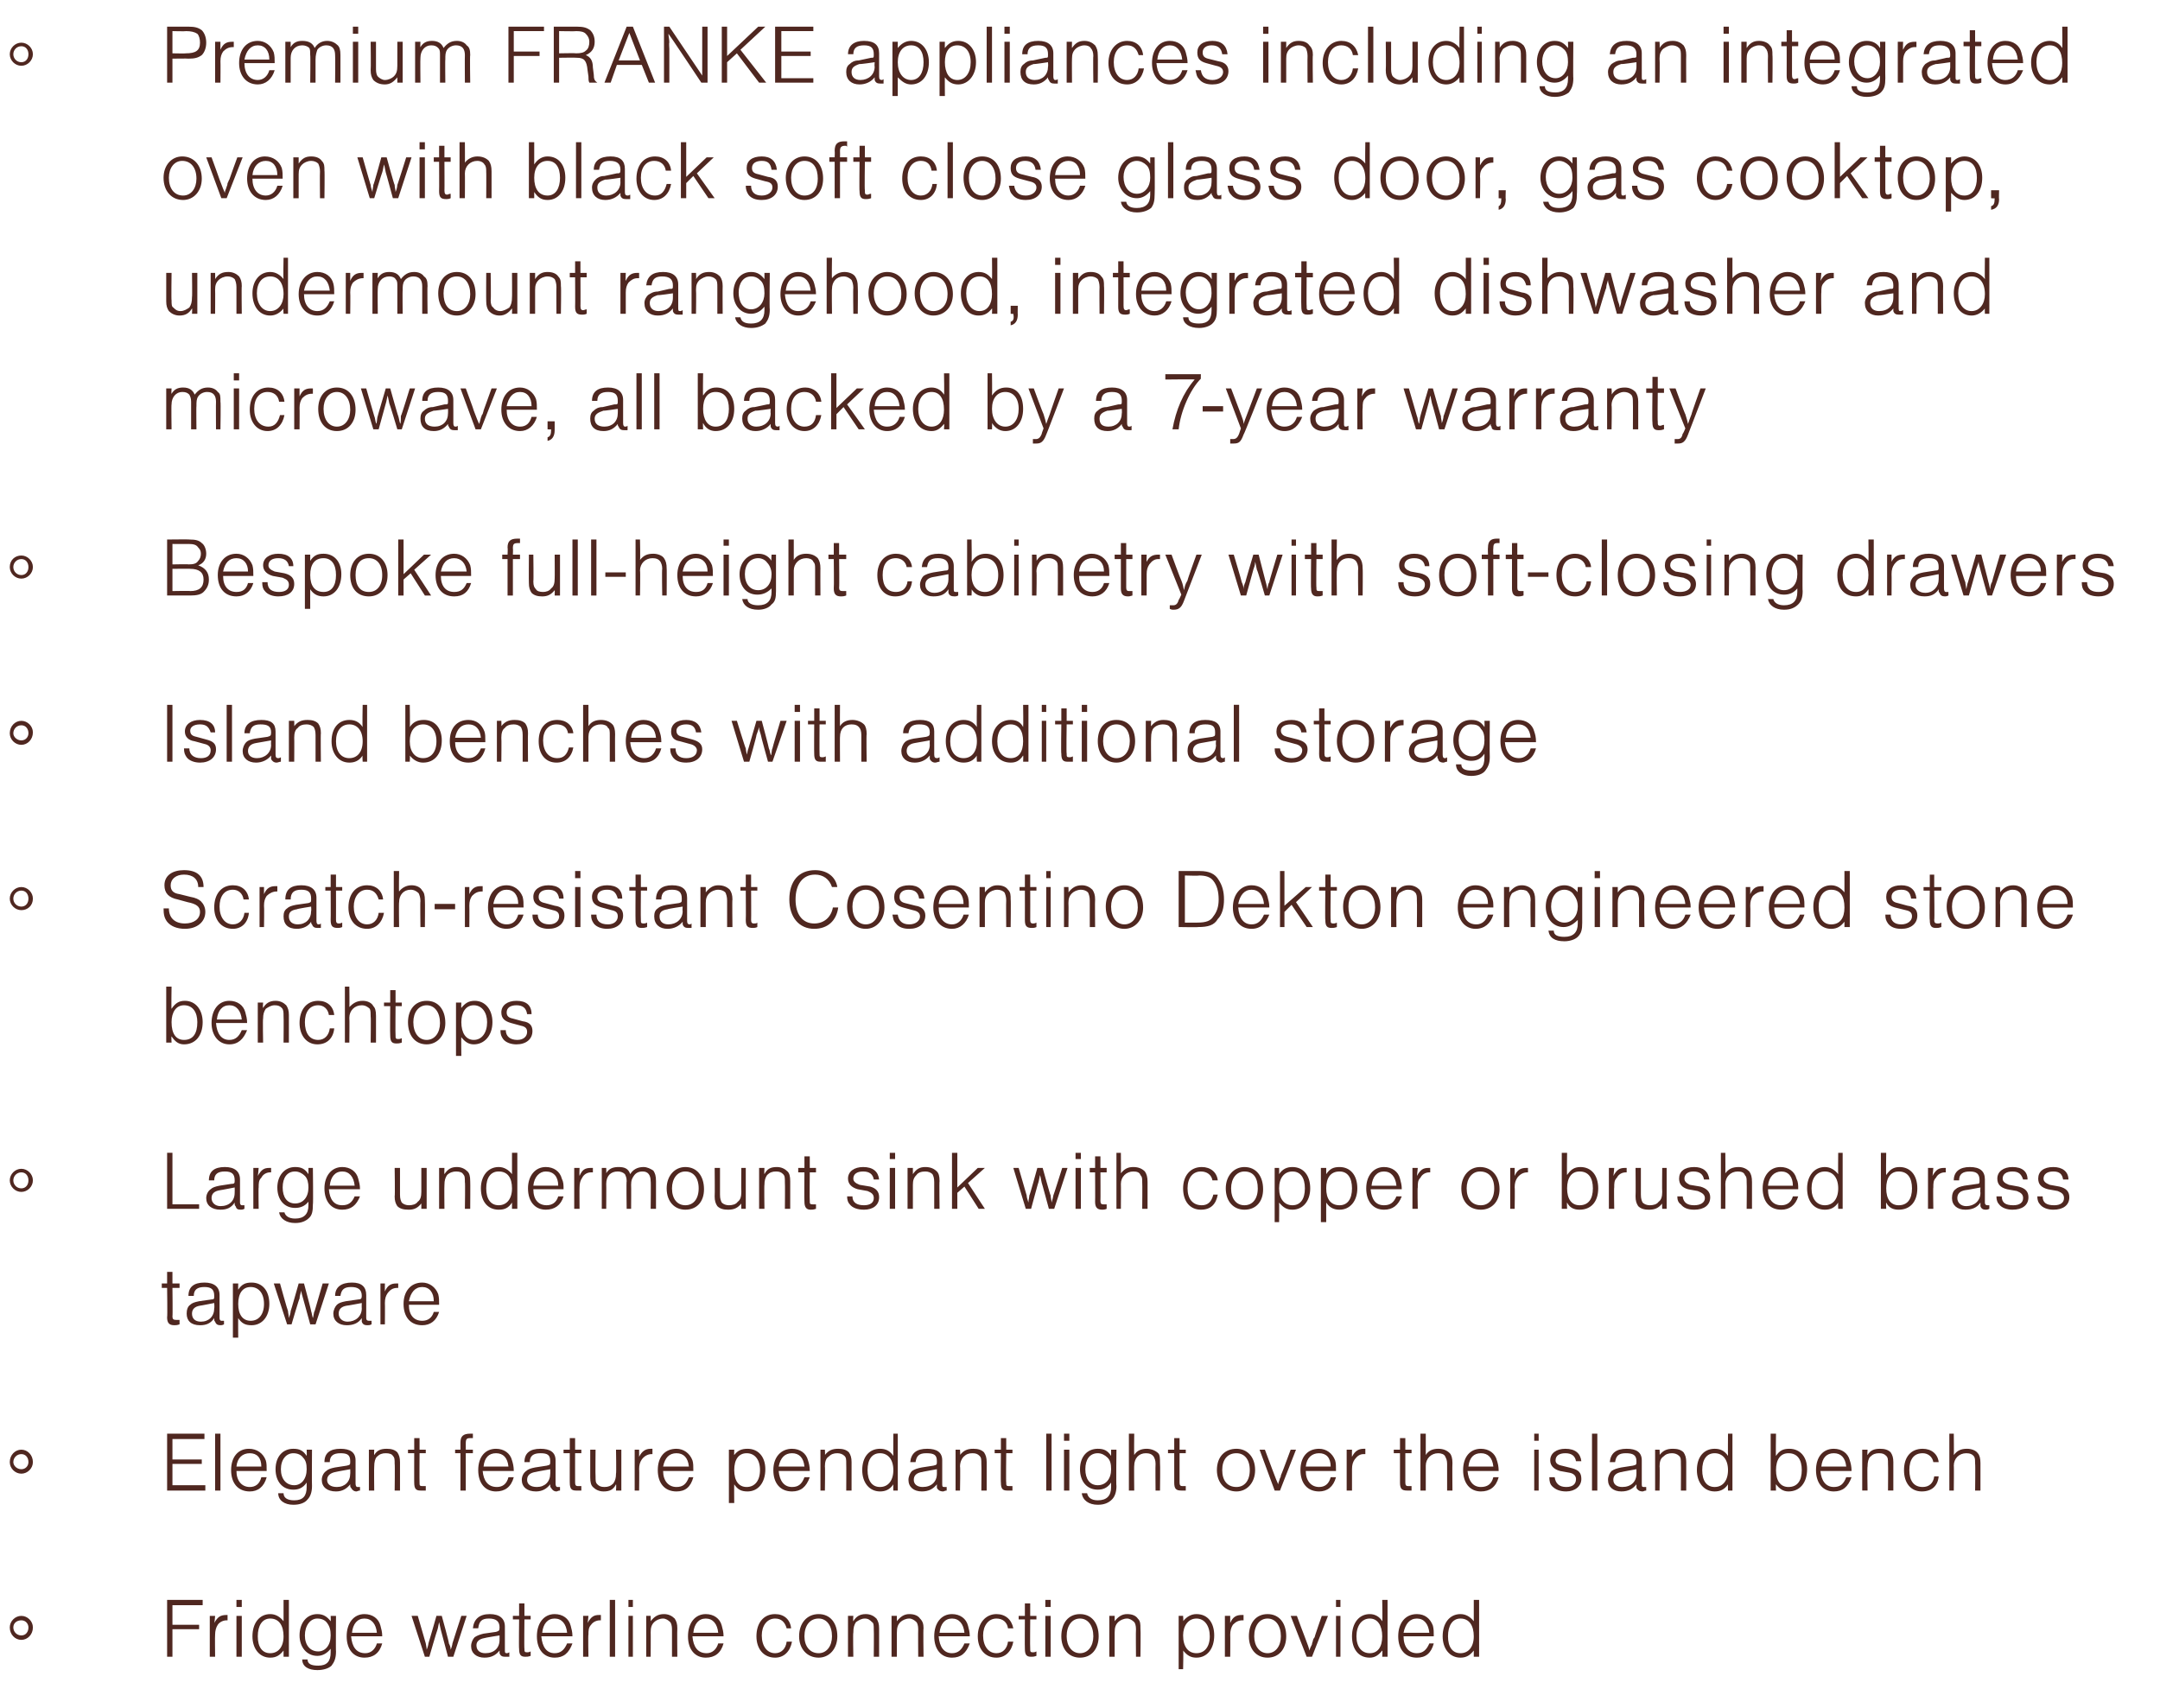
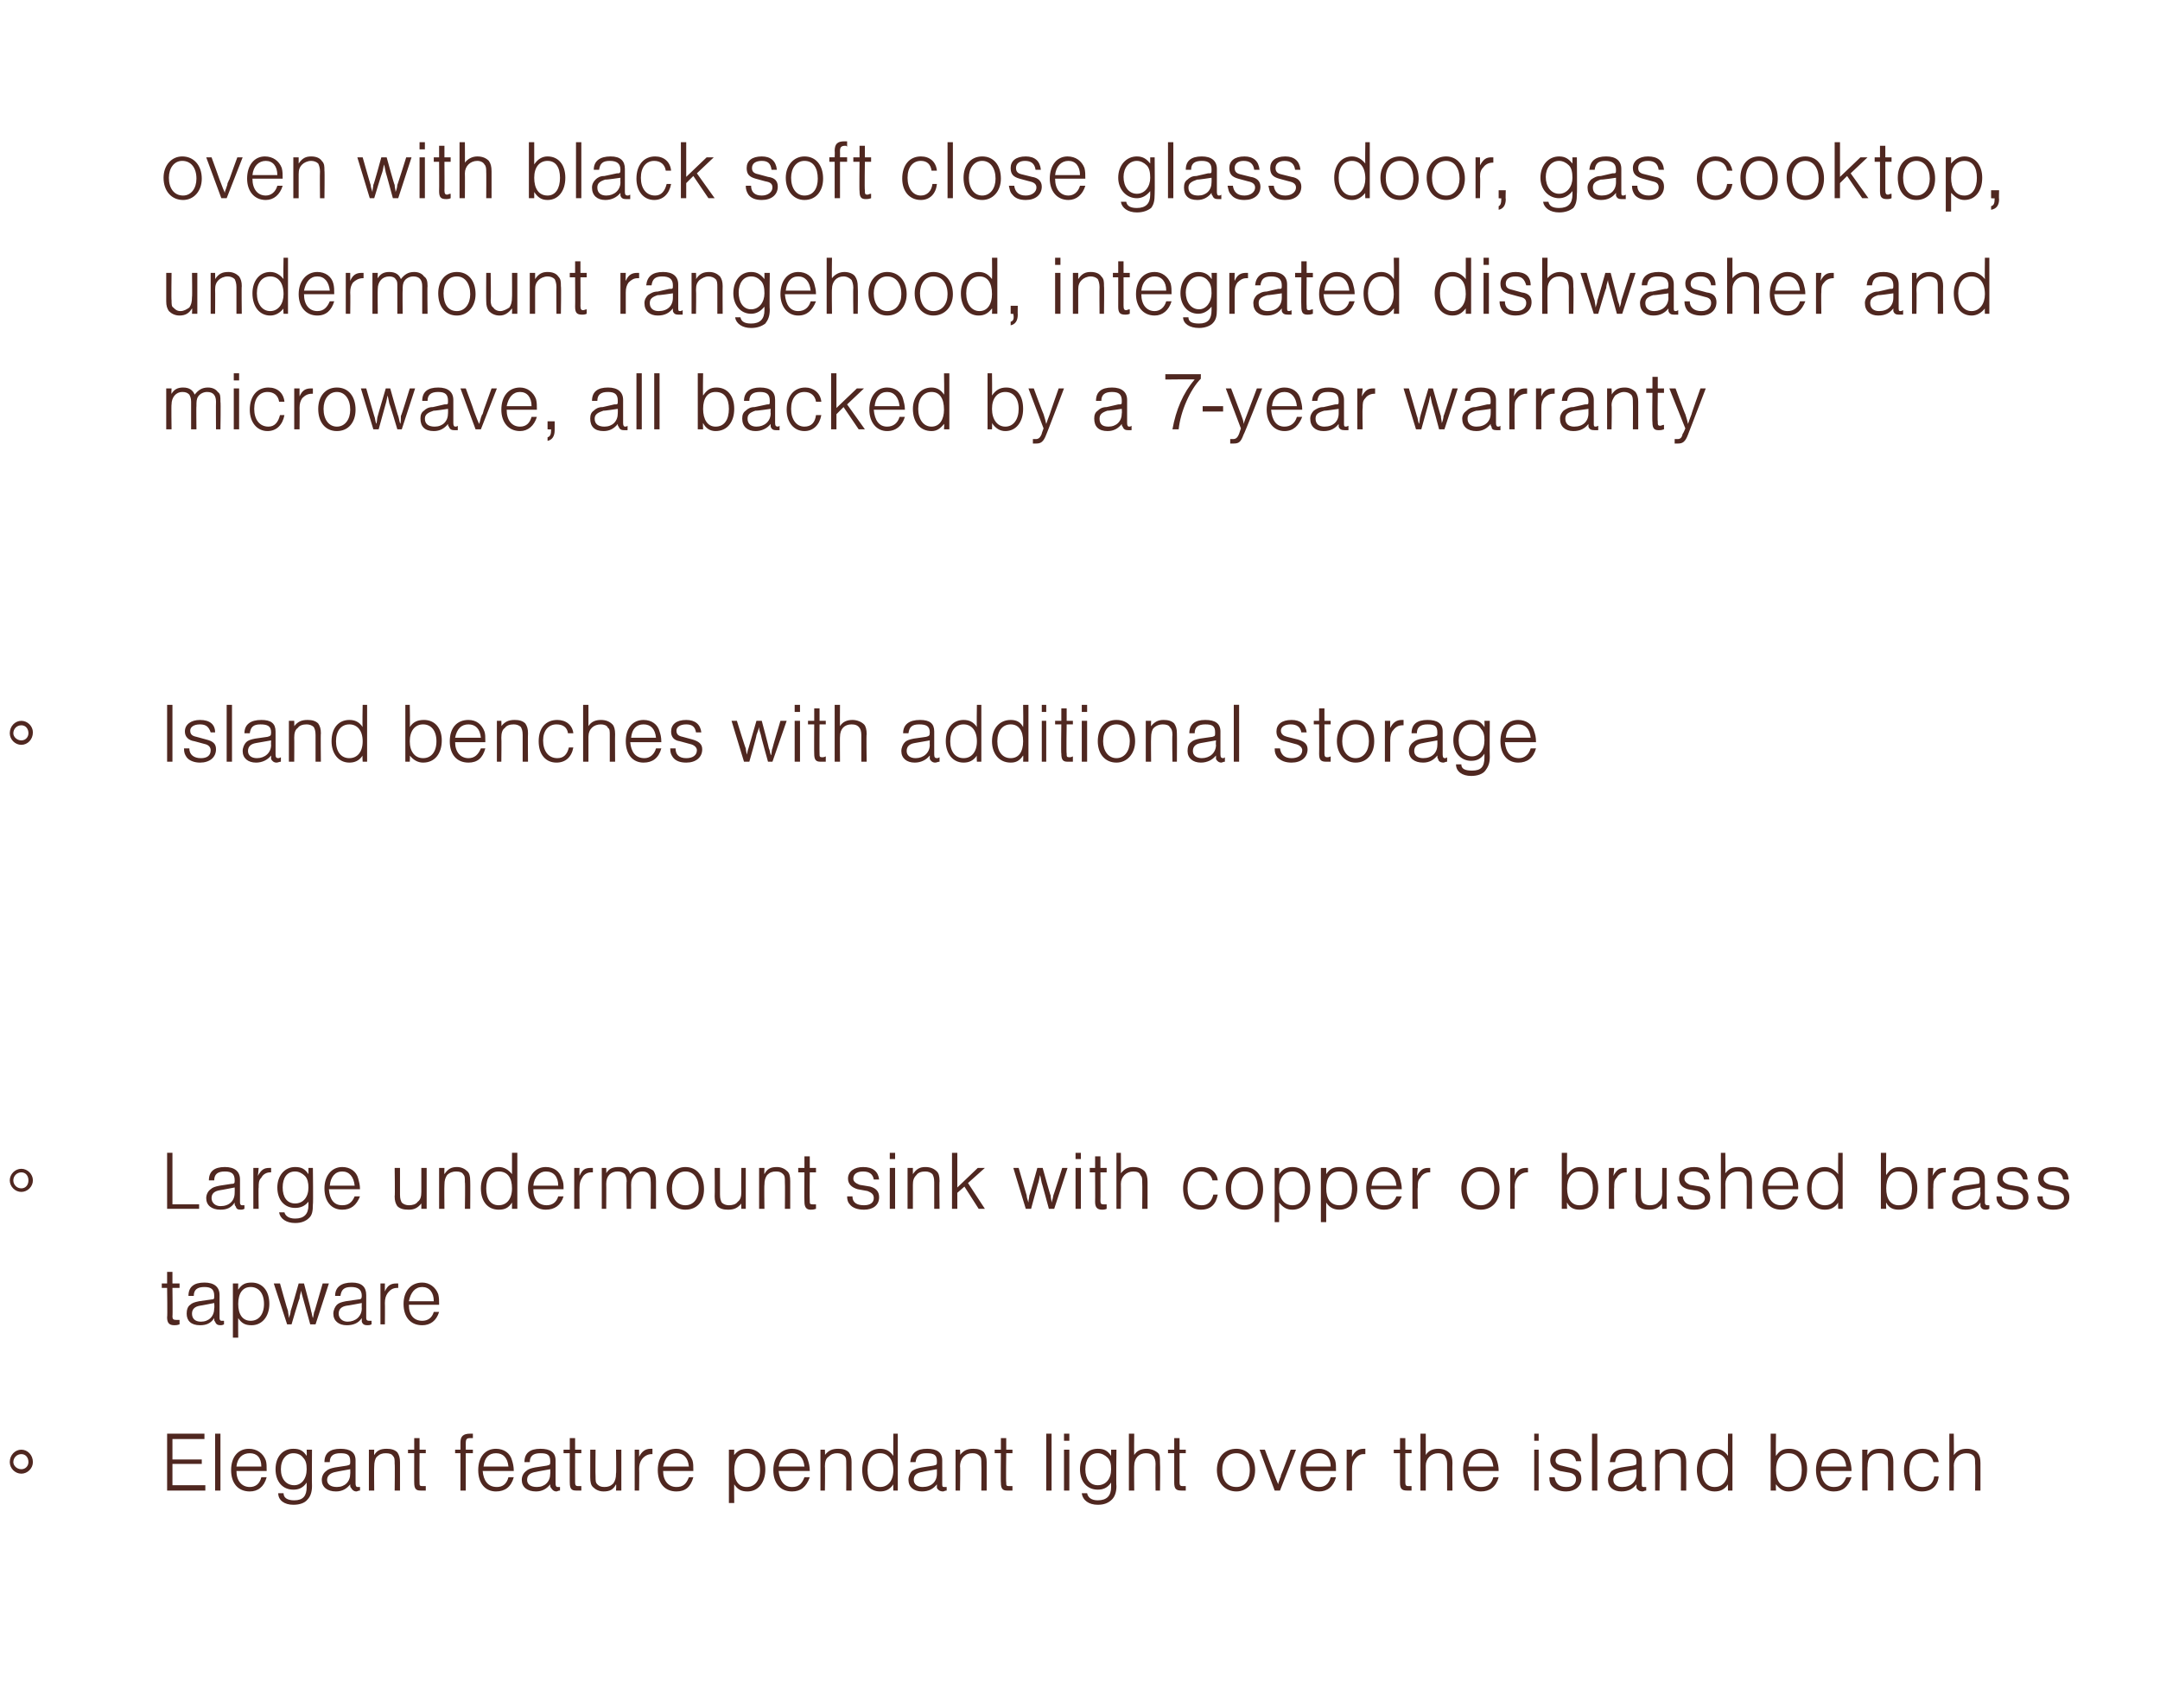
<svg xmlns="http://www.w3.org/2000/svg" version="1.1" width="243px" height="192.2px" viewBox="0 -3 243 192.2" style="top:-3px">
  <desc>Premium FRANKE appliances including an integrated oven with black soft close glass door, gas cooktop, undermount rang...</desc>
  <defs />
  <g id="Polygon14909">
-     <path d="m3.7 180.1c0 .8-.6 1.4-1.3 1.4c-.7 0-1.3-.6-1.3-1.4c0-.7.6-1.3 1.3-1.3c.7 0 1.3.6 1.3 1.3zm-2.2 0c0 .5.4.9.9.9c.5 0 .8-.4.8-.9c0-.4-.3-.8-.8-.8c-.5 0-.9.3-.9.8zm21.3-2.5h-3.4v2.2h3v.5h-3v3.1h-.6V177h4v.6zm1.4 1.2s-.06.79-.1.8c.4-.7.7-.9 1.4-.9h.1v.6h-.1c-.4 0-.8.2-1 .5c-.2.3-.3.7-.3 1.1c-.03.03 0 2.5 0 2.5h-.6v-4.6h.6zm3 4.6h-.6v-4.6h.6v4.6zm0-5.6h-.6v-.8h.6v.8zm5.3 5.6h-.6v-.7c-.4.5-.8.8-1.5.8c-1.2 0-2-1-2-2.4c0-1.5.8-2.5 2-2.5c.6 0 1.1.3 1.5.8V177h.6v6.4zm-3.5-2.3c0 1.2.5 1.9 1.4 1.9c.9 0 1.5-.7 1.5-1.9c0-1.2-.5-2-1.5-2c-.9 0-1.4.8-1.4 2zm8.8-2.3s-.03 4.04 0 4c0 .8-.2 1.2-.5 1.6c-.3.3-.9.5-1.6.5c-1 0-1.7-.4-1.7-1.2h.6c0 .5.4.7 1.2.7c1 0 1.4-.5 1.4-1.5v-.4c-.4.5-.9.8-1.5.8c-1.2 0-2-1-2-2.3c0-1.4.8-2.4 2-2.4c.7 0 1.1.3 1.5.8c.03.04 0-.6 0-.6h.6zm-3.5 2.2c0 1.1.6 1.8 1.5 1.8c.8 0 1.4-.7 1.4-1.8c0-.6-.1-1-.4-1.4c-.2-.3-.6-.5-1.1-.5c-.8 0-1.4.8-1.4 1.9zm5.2.1c.1 1.2.6 1.9 1.6 1.9c.6 0 1.1-.4 1.3-1.1h.6c-.3 1.1-1 1.6-2 1.6c-1.2 0-2-.9-2-2.4c0-1.5.8-2.5 2-2.5c.9 0 1.6.5 1.8 1.3c.1.4.2.7.2 1.2h-3.5zm2.9-.4c-.1-1-.6-1.6-1.4-1.6c-.8 0-1.3.6-1.4 1.6h2.8zm5.4 2.7l-1.5-4.6h.7l.9 3.1c0 .1.1.4.1.7c.1-.2.2-.6.2-.7c.03-.04.9-3.1.9-3.1h.6s.85 3.06.8 3.1c.1.2.2.4.2.7c.1-.2.2-.6.2-.7c0-.04 1-3.1 1-3.1h.6l-1.5 4.6h-.6l-.8-3c-.1-.4-.1-.5-.2-.9c-.1.4-.1.6-.2.9c-.03 0-.9 3-.9 3h-.5zm5.4-3.2c.1-1 .7-1.6 1.9-1.6c1.1 0 1.7.5 1.7 1.4v2.6c0 .3 0 .4.2.4c.1 0 .1 0 .3-.1v.5h-.5c-.3 0-.5-.1-.6-.4v-.3c-.4.5-.9.8-1.7.8c-.9 0-1.5-.5-1.5-1.3c0-.4.2-.8.4-1c.3-.2.6-.3 1-.4l1.4-.2c.3-.1.4-.1.4-.5c0-.7-.4-1-1.2-1c-.8 0-1.1.3-1.2 1.1h-.6zm1.3 1.1c-.6.1-.9.4-.9.8c0 .6.4.9 1 .9c1 0 1.6-.6 1.6-1.5v-.5s-1.66.26-1.7.3zm5.2-2.1h-.7s-.04 3.26 0 3.3c0 .3 0 .4.3.4c.1 0 .2 0 .4-.1v.5c-.3.1-.4.1-.6.1c-.5 0-.7-.2-.7-.9c-.04.01 0-3.3 0-3.3h-.7v-.4h.7v-1.4h.6v1.4h.7v.4zm1.2 1.9c.1 1.2.6 1.9 1.5 1.9c.7 0 1.1-.4 1.4-1.1h.6c-.4 1.1-1 1.6-2 1.6c-1.2 0-2-.9-2-2.4c0-1.5.8-2.5 2-2.5c.9 0 1.6.5 1.8 1.3c.1.4.2.7.2 1.2h-3.5zm2.9-.4c-.1-1-.6-1.6-1.4-1.6c-.8 0-1.3.6-1.4 1.6h2.8zm2.4-1.9s-.07.79-.1.8c.4-.7.7-.9 1.3-.9h.2v.6h-.1c-.4 0-.8.2-1 .5c-.3.3-.3.7-.3 1.1c-.05.03 0 2.5 0 2.5h-.6v-4.6h.6zm3 4.6h-.6V177h.6v6.4zm2 0h-.5v-4.6h.5v4.6zm0-5.6h-.5v-.8h.5v.8zm2 1s.02.61 0 .6c.4-.5.8-.8 1.5-.8c.5 0 .9.2 1.2.5c.2.3.3.6.3 1.1c-.03.02 0 3.2 0 3.2h-.6v-3.1c0-.4-.1-.7-.2-.8c-.2-.2-.5-.4-.8-.4c-.4 0-.8.2-1 .4c-.3.3-.4.6-.4 1.2c.02-.05 0 2.7 0 2.7h-.5v-4.6h.5zm4.7 2.3c.1 1.2.6 1.9 1.6 1.9c.6 0 1.1-.4 1.3-1.1h.6c-.3 1.1-1 1.6-2 1.6c-1.2 0-2-.9-2-2.4c0-1.5.8-2.5 2-2.5c.9 0 1.6.5 1.8 1.3c.1.4.2.7.2 1.2h-3.5zm2.9-.4c-.1-1-.6-1.6-1.4-1.6c-.8 0-1.3.6-1.4 1.6h2.8zm7.7-.5c-.2-.7-.6-1.1-1.3-1.1c-.9 0-1.5.8-1.5 1.9c0 1.2.6 2 1.5 2c.7 0 1.2-.5 1.3-1.3h.6c-.2 1.1-.9 1.8-1.9 1.8c-1.3 0-2.1-1-2.1-2.4c0-1.5.8-2.5 2.1-2.5c1 0 1.7.6 1.8 1.6h-.5zm5.7.9c0 1.4-.9 2.4-2.1 2.4c-1.3 0-2.2-1-2.2-2.4c0-1.5.9-2.5 2.2-2.5c1.3 0 2.1 1 2.1 2.5zm-3.7 0c0 1.1.6 1.9 1.6 1.9c.9 0 1.5-.8 1.5-1.9c0-1.2-.6-2-1.5-2c-1 0-1.6.8-1.6 2zm5.5-2.3s-.05.61 0 .6c.3-.5.7-.8 1.4-.8c.5 0 .9.2 1.2.5c.2.3.3.6.3 1.1v3.2h-.6s.03-3.05 0-3.1c0-.4 0-.7-.2-.8c-.2-.2-.4-.4-.8-.4c-.4 0-.7.2-1 .4c-.2.3-.3.6-.3 1.2c-.05-.05 0 2.7 0 2.7h-.6v-4.6h.6zm4.9 0v.6c.4-.5.8-.8 1.4-.8c.6 0 1 .2 1.2.5c.3.3.4.6.4 1.1c-.05.02 0 3.2 0 3.2h-.6s-.02-3.05 0-3.1c0-.4-.1-.7-.2-.8c-.2-.2-.5-.4-.8-.4c-.4 0-.8.2-1 .4c-.3.3-.4.6-.4 1.2v2.7h-.6v-4.6h.6zm4.7 2.3c.1 1.2.6 1.9 1.5 1.9c.7 0 1.1-.4 1.4-1.1h.6c-.4 1.1-1 1.6-2 1.6c-1.2 0-2-.9-2-2.4c0-1.5.8-2.5 2-2.5c.9 0 1.6.5 1.8 1.3c.1.4.2.7.2 1.2h-3.5zm2.9-.4c-.1-1-.6-1.6-1.4-1.6c-.8 0-1.3.6-1.4 1.6h2.8zm4.9-.5c-.1-.7-.6-1.1-1.3-1.1c-.9 0-1.5.8-1.5 1.9c0 1.2.6 2 1.5 2c.7 0 1.2-.5 1.3-1.3h.6c-.2 1.1-.9 1.8-1.9 1.8c-1.3 0-2.1-1-2.1-2.4c0-1.5.9-2.5 2.1-2.5c1 0 1.7.6 1.9 1.6h-.6zm3.2-1h-.7s-.03 3.26 0 3.3c0 .3 0 .4.3.4c.1 0 .2 0 .4-.1v.5c-.3.1-.4.1-.6.1c-.5 0-.7-.2-.7-.9c-.02.01 0-3.3 0-3.3h-.7v-.4h.7v-1.4h.6v1.4h.7v.4zm1.6 4.2h-.6v-4.6h.6v4.6zm0-5.6h-.6v-.8h.6v.8zm5.4 3.3c0 1.4-.8 2.4-2.1 2.4c-1.3 0-2.1-1-2.1-2.4c0-1.5.8-2.5 2.1-2.5c1.3 0 2.1 1 2.1 2.5zm-3.6 0c0 1.1.6 1.9 1.5 1.9c.9 0 1.5-.8 1.5-1.9c0-1.2-.6-2-1.5-2c-.9 0-1.5.8-1.5 2zm5.4-2.3v.6c.4-.5.8-.8 1.4-.8c.6 0 1 .2 1.2.5c.3.3.3.6.3 1.1c.04.02 0 3.2 0 3.2h-.5s-.03-3.05 0-3.1c0-.4-.1-.7-.2-.8c-.2-.2-.5-.4-.8-.4c-.4 0-.8.2-1 .4c-.3.3-.4.6-.4 1.2v2.7h-.6v-4.6h.6zm7.7 0s.05.62 0 .6c.4-.5.9-.8 1.5-.8c1.3 0 2 1 2 2.4c0 1.5-.8 2.5-2 2.5c-.6 0-1-.2-1.5-.8c.05-.02 0 2.1 0 2.1h-.5v-6h.5zm0 2.2c0 1.3.6 2 1.5 2c.9 0 1.5-.7 1.5-1.9c0-1.2-.6-2-1.5-2c-.9 0-1.5.8-1.5 1.9zm5.3-2.2v.8c.3-.7.7-.9 1.3-.9h.2v.6h-.1c-.5 0-.8.2-1.1.5c-.2.3-.3.7-.3 1.1c.02.03 0 2.5 0 2.5h-.6v-4.6h.6zm6.3 2.3c0 1.4-.8 2.4-2.1 2.4c-1.3 0-2.1-1-2.1-2.4c0-1.5.8-2.5 2.1-2.5c1.3 0 2.1 1 2.1 2.5zm-3.6 0c0 1.1.6 1.9 1.5 1.9c.9 0 1.5-.8 1.5-1.9c0-1.2-.6-2-1.5-2c-.9 0-1.5.8-1.5 2zm5.9 2.3l-1.8-4.6h.7s.88 2.4.9 2.4c.3.8.5 1.3.5 1.5c.1-.3.1-.3.3-.7c0-.2.1-.3.1-.4c0-.1.1-.3.2-.4c-.04 0 .8-2.4.8-2.4h.7l-1.8 4.6h-.6zm3.8 0h-.5v-4.6h.5v4.6zm0-5.6h-.5v-.8h.5v.8zm5.3 5.6h-.6s.05-.71 0-.7c-.4.5-.8.8-1.4.8c-1.3 0-2-1-2-2.4c0-1.5.8-2.5 2-2.5c.6 0 1.1.3 1.4.8c.05.04 0-2.4 0-2.4h.6v6.4zm-3.5-2.3c0 1.2.6 1.9 1.5 1.9c.9 0 1.4-.7 1.4-1.9c0-1.2-.5-2-1.4-2c-.9 0-1.5.8-1.5 2zm5.3 0c0 1.2.6 1.9 1.5 1.9c.7 0 1.1-.4 1.4-1.1h.5c-.3 1.1-.9 1.6-1.9 1.6c-1.3 0-2.1-.9-2.1-2.4c0-1.5.8-2.5 2.1-2.5c.9 0 1.5.5 1.8 1.3c.1.4.1.7.1 1.2h-3.4zm2.9-.4c-.1-1-.6-1.6-1.4-1.6c-.8 0-1.3.6-1.5 1.6h2.9zm5.6 2.7h-.6v-.7c-.4.5-.8.8-1.5.8c-1.2 0-2-1-2-2.4c0-1.5.8-2.5 2-2.5c.6 0 1.1.3 1.5.8V177h.6v6.4zm-3.5-2.3c0 1.2.5 1.9 1.4 1.9c.9 0 1.5-.7 1.5-1.9c0-1.2-.5-2-1.5-2c-.9 0-1.4.8-1.4 2z" stroke="none" fill="#4f2720" />
-   </g>
+     </g>
  <g id="Polygon14908">
    <path d="m3.7 161.5c0 .7-.6 1.3-1.3 1.3c-.7 0-1.3-.6-1.3-1.3c0-.8.6-1.4 1.3-1.4c.7 0 1.3.6 1.3 1.4zm-2.2 0c0 .4.4.8.9.8c.5 0 .8-.4.8-.8c0-.5-.3-.9-.8-.9c-.5 0-.9.4-.9.9zm21.5-2.6h-3.6v2.3h3.3v.5h-3.3v2.4h3.7v.6h-4.3v-6.4h4.2v.6zm1.8 5.8h-.6v-6.4h.6v6.4zm1.8-2.2c0 1.1.6 1.8 1.5 1.8c.6 0 1.1-.3 1.3-1.1h.6c-.3 1.1-1 1.6-1.9 1.6c-1.3 0-2.1-.9-2.1-2.4c0-1.5.8-2.4 2-2.4c.9 0 1.6.5 1.9 1.3c.1.3.1.7.1 1.2h-3.4zm2.8-.5c0-1-.5-1.5-1.3-1.5c-.8 0-1.4.5-1.5 1.5h2.8zm5.7-1.9s-.03 4.07 0 4.1c0 .7-.2 1.2-.5 1.5c-.3.4-.9.6-1.6.6c-1 0-1.7-.5-1.7-1.3h.6c0 .5.4.8 1.2.8c1 0 1.4-.5 1.4-1.5v-.5c-.4.6-.9.8-1.5.8c-1.2 0-2-.9-2-2.3c0-1.4.8-2.3 2-2.3c.7 0 1.1.2 1.5.8c.03-.03 0-.7 0-.7h.6zm-3.5 2.2c0 1.1.6 1.8 1.5 1.8c.8 0 1.4-.7 1.4-1.8c0-.6-.1-1-.4-1.3c-.2-.3-.6-.5-1.1-.5c-.8 0-1.4.7-1.4 1.8zm4.9-.8c0-1 .6-1.5 1.8-1.5c1.1 0 1.7.4 1.7 1.3v2.6c0 .3.1.4.2.4h.3v.4c-.2 0-.3.1-.4.1c-.3 0-.5-.2-.6-.4c-.1-.1-.1-.1-.1-.4c-.4.5-.9.8-1.6.8c-1 0-1.6-.5-1.6-1.3c0-.4.2-.8.5-1c.2-.2.5-.3 1-.4l1.3-.2c.4-.1.4-.1.4-.5c0-.7-.3-.9-1.1-.9c-.8 0-1.2.3-1.2 1h-.6zm1.3 1.1c-.6.1-1 .4-1 .9c0 .5.4.8 1.1.8c.9 0 1.5-.6 1.5-1.5c.02.03 0-.5 0-.5c0 0-1.62.29-1.6.3zm4.3-2.5s-.03.64 0 .6c.3-.5.7-.7 1.4-.7c.5 0 .9.1 1.2.4c.2.3.3.6.3 1.1v3.2h-.6s.04-3.02 0-3c0-.5 0-.7-.2-.9c-.1-.2-.4-.3-.8-.3c-.4 0-.7.1-1 .4c-.2.2-.3.6-.3 1.1c-.03-.02 0 2.7 0 2.7h-.6v-4.6h.6zm5.8.4h-.7s-.02 3.29 0 3.3c0 .3 0 .4.3.4h.4v.5h-.6c-.5 0-.7-.2-.7-.9c-.01.04 0-3.3 0-3.3h-.7v-.4h.7v-1.3h.6v1.3h.7v.4zm5.3 0h-.8v4.2h-.6v-4.2h-.6v-.4h.6v-.8c0-.7.3-1 1.1-1h.3v.5h-.3c-.4 0-.5.1-.5.6v.7h.8v.4zm1.1 2c.1 1.1.6 1.8 1.6 1.8c.6 0 1.1-.3 1.3-1.1h.6c-.3 1.1-1 1.6-2 1.6c-1.2 0-2-.9-2-2.4c0-1.5.8-2.4 2-2.4c.9 0 1.6.5 1.8 1.3c.1.3.2.7.2 1.2h-3.5zm2.9-.5c-.1-1-.6-1.5-1.4-1.5c-.8 0-1.3.5-1.4 1.5h2.8zm1.8-.5c0-1 .6-1.5 1.8-1.5c1.1 0 1.7.4 1.7 1.3v2.6c0 .3.1.4.2.4h.3v.4c-.2 0-.3.1-.4.1c-.3 0-.5-.2-.6-.4c-.1-.1-.1-.1-.1-.4c-.4.5-.9.8-1.6.8c-1 0-1.6-.5-1.6-1.3c0-.4.2-.8.5-1c.2-.2.5-.3 1-.4l1.3-.2c.4-.1.4-.1.4-.5c0-.7-.3-.9-1.1-.9c-.8 0-1.2.3-1.2 1h-.6zm1.3 1.1c-.7.1-1 .4-1 .9c0 .5.4.8 1.1.8c.9 0 1.5-.6 1.5-1.5c.02.03 0-.5 0-.5c0 0-1.63.29-1.6.3zm5.1-2.1h-.7s-.01 3.29 0 3.3c0 .3.1.4.3.4h.4v.5h-.6c-.5 0-.7-.2-.7-.9c-.01.04 0-3.3 0-3.3h-.7v-.4h.7v-1.3h.6v1.3h.7v.4zm3.9 4.2s.05-.66 0-.7c-.3.6-.7.8-1.4.8c-.5 0-.9-.2-1.2-.5c-.2-.2-.3-.5-.3-1.1v-3.1h.6s-.03 3 0 3c0 .5 0 .7.2.9c.2.2.4.3.8.3c.4 0 .7-.1 1-.4c.2-.3.3-.6.3-1.1c.05-.01 0-2.7 0-2.7h.6v4.6h-.6zm2.6-4.6v.8c.3-.6.7-.9 1.3-.9h.2v.6h-.1c-.4 0-.8.2-1.1.6c-.2.3-.3.6-.3 1.1c.03-.04 0 2.4 0 2.4h-.5v-4.6h.5zm2.7 2.4c0 1.1.6 1.8 1.5 1.8c.7 0 1.1-.3 1.4-1.1h.5c-.3 1.1-.9 1.6-1.9 1.6c-1.3 0-2.1-.9-2.1-2.4c0-1.5.8-2.4 2.1-2.4c.8 0 1.5.5 1.8 1.3c.1.3.1.7.1 1.2h-3.4zm2.9-.5c-.1-1-.6-1.5-1.4-1.5c-.8 0-1.3.5-1.5 1.5h2.9zm5.1-1.9s-.02.65 0 .6c.4-.5.8-.7 1.5-.7c1.2 0 2 .9 2 2.3c0 1.5-.8 2.5-2 2.5c-.7 0-1.1-.2-1.5-.8c-.02.01 0 2.1 0 2.1h-.6v-6h.6zm0 2.3c0 1.2.5 1.9 1.4 1.9c.9 0 1.5-.7 1.5-1.9c0-1.2-.6-1.9-1.5-1.9c-.9 0-1.4.7-1.4 1.9zm5 .1c.1 1.1.6 1.8 1.5 1.8c.7 0 1.1-.3 1.4-1.1h.6c-.4 1.1-1 1.6-2 1.6c-1.3 0-2.1-.9-2.1-2.4c0-1.5.9-2.4 2.1-2.4c.9 0 1.6.5 1.8 1.3c.1.3.2.7.2 1.2h-3.5zm2.9-.5c-.1-1-.6-1.5-1.4-1.5c-.8 0-1.3.5-1.5 1.5h2.9zm2.3-1.9s.04.64 0 .6c.4-.5.8-.7 1.5-.7c.5 0 .9.1 1.2.4c.2.3.3.6.3 1.1v3.2h-.6s.02-3.02 0-3c0-.5 0-.7-.2-.9c-.2-.2-.5-.3-.8-.3c-.4 0-.7.1-1 .4c-.3.2-.4.6-.4 1.1c.04-.02 0 2.7 0 2.7h-.5v-4.6h.5zm8.2 4.6h-.5s-.02-.68 0-.7c-.4.6-.9.8-1.5.8c-1.2 0-2-1-2-2.4c0-1.5.8-2.4 2-2.4c.6 0 1.1.2 1.5.8c-.02-.03 0-2.5 0-2.5h.5v6.4zm-3.4-2.3c0 1.2.5 1.9 1.4 1.9c.9 0 1.5-.7 1.5-1.9c0-1.2-.6-1.9-1.5-1.9c-.9 0-1.4.7-1.4 1.9zm4.8-.9c.1-1 .7-1.5 1.9-1.5c1.1 0 1.7.4 1.7 1.3v2.6c0 .3 0 .4.2.4h.3v.4c-.2 0-.3.1-.4.1c-.4 0-.6-.2-.7-.4v-.4c-.4.5-.9.8-1.7.8c-.9 0-1.5-.5-1.5-1.3c0-.4.2-.8.4-1c.3-.2.6-.3 1.1-.4l1.3-.2c.4-.1.4-.1.4-.5c0-.7-.3-.9-1.2-.9c-.8 0-1.1.3-1.2 1h-.6zm1.4 1.1c-.7.1-1 .4-1 .9c0 .5.4.8 1 .8c1 0 1.6-.6 1.6-1.5v-.5s-1.64.29-1.6.3zm4.2-2.5s.05.64 0 .6c.4-.5.8-.7 1.5-.7c.5 0 .9.1 1.2.4c.2.3.3.6.3 1.1v3.2h-.6s.03-3.02 0-3c0-.5 0-.7-.2-.9c-.2-.2-.4-.3-.8-.3c-.4 0-.7.1-1 .4c-.2.2-.4.6-.4 1.1c.05-.02 0 2.7 0 2.7h-.5v-4.6h.5zm5.9.4h-.7s-.04 3.29 0 3.3c0 .3 0 .4.3.4h.4v.5h-.6c-.5 0-.7-.2-.7-.9c-.03.04 0-3.3 0-3.3h-.7v-.4h.7v-1.3h.6v1.3h.7v.4zm4.4 4.2h-.6v-6.4h.6v6.4zm2 0h-.6v-4.6h.6v4.6zm0-5.6h-.6v-.8h.6v.8zm5.3 1s-.05 4.07 0 4.1c0 .7-.2 1.2-.5 1.5c-.4.4-.9.6-1.6.6c-1 0-1.7-.5-1.8-1.3h.6c.1.5.5.8 1.2.8c1 0 1.5-.5 1.5-1.5v-.5c-.4.6-.9.8-1.5.8c-1.2 0-2-.9-2-2.3c0-1.4.8-2.3 2-2.3c.7 0 1.1.2 1.5.8v-.7h.6zm-3.5 2.2c0 1.1.5 1.8 1.4 1.8c.9 0 1.5-.7 1.5-1.8c0-.6-.1-1-.4-1.3c-.3-.3-.7-.5-1.1-.5c-.9 0-1.4.7-1.4 1.8zm4.9-4h.6s-.03 2.38 0 2.4c.3-.5.8-.7 1.4-.7c.5 0 1 .2 1.3.5c.2.2.2.6.2 1.1c.04.03 0 3.1 0 3.1h-.5s-.03-2.99 0-3c0-.4-.1-.6-.2-.8c-.2-.3-.5-.4-.9-.4c-.8 0-1.3.6-1.3 1.4c-.03-.03 0 2.8 0 2.8h-.6v-6.4zm6.4 2.2h-.7v3.3c0 .3.1.4.3.4h.4v.5h-.5c-.6 0-.8-.2-.8-.9v-3.3h-.7v-.4h.7v-1.3h.6v1.3h.7v.4zm7.8 1.9c0 1.4-.9 2.4-2.1 2.4c-1.3 0-2.2-1-2.2-2.4c0-1.5.9-2.4 2.2-2.4c1.2 0 2.1.9 2.1 2.4zm-3.7 0c0 1.2.6 1.9 1.6 1.9c.9 0 1.5-.7 1.5-1.9c0-1.2-.6-1.9-1.5-1.9c-1 0-1.6.7-1.6 1.9zm5.9 2.3l-1.7-4.6h.6l.9 2.4c.3.8.5 1.3.6 1.5c0-.2.1-.3.2-.7c.1-.1.1-.3.1-.3c.1-.2.1-.3.2-.5c0 .03.9-2.4.9-2.4h.6l-1.8 4.6h-.6zm3.5-2.2c0 1.1.6 1.8 1.5 1.8c.6 0 1.1-.3 1.3-1.1h.6c-.3 1.1-1 1.6-1.9 1.6c-1.3 0-2.1-.9-2.1-2.4c0-1.5.8-2.4 2.1-2.4c.8 0 1.5.5 1.8 1.3c.1.3.1.7.1 1.2h-3.4zm2.8-.5c0-1-.5-1.5-1.3-1.5c-.8 0-1.4.5-1.5 1.5h2.8zm2.4-1.9s-.02.82 0 .8c.3-.6.7-.9 1.3-.9h.2v.6h-.2c-.4 0-.7.2-1 .6c-.2.3-.3.6-.3 1.1v2.4h-.6v-4.6h.6zm6.7.4h-.7v3.3c0 .3.1.4.3.4h.4v.5h-.5c-.6 0-.8-.2-.8-.9v-3.3h-.7v-.4h.7v-1.3h.6v1.3h.7v.4zm1-2.2h.6v2.4c.3-.5.8-.7 1.4-.7c.6 0 1 .2 1.3.5c.2.2.3.6.3 1.1c-.03.03 0 3.1 0 3.1h-.6v-3c0-.4-.1-.6-.2-.8c-.1-.3-.5-.4-.8-.4c-.8 0-1.4.6-1.4 1.4v2.8h-.6v-6.4zm5.3 4.2c.1 1.1.6 1.8 1.5 1.8c.7 0 1.2-.3 1.4-1.1h.6c-.3 1.1-1 1.6-2 1.6c-1.2 0-2-.9-2-2.4c0-1.5.8-2.4 2-2.4c.9 0 1.6.5 1.8 1.3c.1.3.2.7.2 1.2h-3.5zm2.9-.5c-.1-1-.6-1.5-1.4-1.5c-.8 0-1.3.5-1.4 1.5h2.8zm5.1 2.7h-.5v-4.6h.5v4.6zm0-5.6h-.5v-.8h.5v.8zm4.2 2.3c-.1-.6-.5-.9-1.2-.9c-.7 0-1.1.3-1.1.8c0 .3.2.5.7.6l1.2.3c.7.2 1 .5 1 1.2c0 .8-.7 1.4-1.7 1.4c-.7 0-1.2-.2-1.6-.6c-.2-.2-.3-.5-.3-1h.6c.1.7.5 1.1 1.3 1.1c.7 0 1.1-.3 1.1-.9c0-.3-.2-.6-.7-.7l-1.1-.2c-.7-.2-1.1-.6-1.1-1.2c0-.8.7-1.3 1.7-1.3c1.1 0 1.7.5 1.8 1.4h-.6zm2.4 3.3h-.6v-6.4h.6v6.4zm1.4-3.2c.1-1 .7-1.5 1.9-1.5c1.1 0 1.7.4 1.7 1.3v2.6c0 .3 0 .4.2.4h.3v.4c-.2 0-.3.1-.4.1c-.4 0-.6-.2-.7-.4v-.4c-.4.5-.9.8-1.7.8c-.9 0-1.5-.5-1.5-1.3c0-.4.2-.8.4-1c.3-.2.6-.3 1.1-.4l1.3-.2c.4-.1.4-.1.4-.5c0-.7-.4-.9-1.2-.9c-.8 0-1.1.3-1.2 1h-.6zm1.4 1.1c-.7.1-1 .4-1 .9c0 .5.4.8 1 .8c1 0 1.6-.6 1.6-1.5v-.5s-1.65.29-1.6.3zm4.2-2.5s.04.64 0 .6c.4-.5.8-.7 1.5-.7c.5 0 .9.1 1.2.4c.2.3.3.6.3 1.1v3.2h-.6s.02-3.02 0-3c0-.5 0-.7-.2-.9c-.2-.2-.5-.3-.8-.3c-.4 0-.7.1-1 .4c-.3.2-.4.6-.4 1.1c.04-.02 0 2.7 0 2.7h-.5v-4.6h.5zm8.2 4.6h-.5s-.02-.68 0-.7c-.4.6-.9.8-1.5.8c-1.2 0-2-1-2-2.4c0-1.5.8-2.4 2-2.4c.6 0 1.1.2 1.5.8c-.02-.03 0-2.5 0-2.5h.5v6.4zm-3.4-2.3c0 1.2.5 1.9 1.4 1.9c.9 0 1.5-.7 1.5-1.9c0-1.2-.6-1.9-1.5-1.9c-.9 0-1.4.7-1.4 1.9zm7.7-4.1h.6s-.04 2.53 0 2.5c.4-.6.8-.8 1.5-.8c1.2 0 2 .9 2 2.3c0 1.5-.8 2.5-2.1 2.5c-.6 0-1-.3-1.4-.8c-.04-.04 0 .7 0 .7h-.6v-6.4zm.6 4.1c0 1.2.5 1.9 1.4 1.9c1 0 1.5-.7 1.5-1.9c0-1.2-.5-1.9-1.5-1.9c-.9 0-1.4.7-1.4 1.9zm5 .1c.1 1.1.6 1.8 1.5 1.8c.7 0 1.1-.3 1.4-1.1h.6c-.4 1.1-1 1.6-2 1.6c-1.2 0-2-.9-2-2.4c0-1.5.8-2.4 2-2.4c.9 0 1.6.5 1.8 1.3c.1.3.2.7.2 1.2h-3.5zm2.9-.5c-.1-1-.6-1.5-1.4-1.5c-.8 0-1.3.5-1.4 1.5h2.8zm2.4-1.9s-.05.64 0 .6c.3-.5.7-.7 1.4-.7c.5 0 .9.1 1.2.4c.2.3.3.6.3 1.1v3.2h-.6s.03-3.02 0-3c0-.5 0-.7-.2-.9c-.2-.2-.4-.3-.8-.3c-.4 0-.7.1-1 .4c-.2.2-.3.6-.3 1.1c-.05-.02 0 2.7 0 2.7h-.6v-4.6h.6zm7.4 1.4c-.1-.6-.6-1-1.2-1c-1 0-1.5.7-1.5 1.9c0 1.2.5 1.9 1.5 1.9c.7 0 1.2-.4 1.3-1.2h.5c-.1 1.1-.8 1.7-1.9 1.7c-1.2 0-2-.9-2-2.4c0-1.5.8-2.4 2.1-2.4c1 0 1.7.6 1.8 1.5h-.6zm1.8-3.2h.5s.03 2.38 0 2.4c.4-.5.8-.7 1.5-.7c.5 0 1 .2 1.2.5c.2.2.3.6.3 1.1v3.1h-.6s.04-2.99 0-3c0-.4 0-.6-.1-.8c-.2-.3-.5-.4-.9-.4c-.8 0-1.4.6-1.4 1.4c.03-.03 0 2.8 0 2.8h-.5v-6.4z" stroke="none" fill="#4f2720" />
  </g>
  <g id="Polygon14907">
    <path d="m20.2 141.9h-.8s.04 3.22 0 3.2c0 .3.1.4.4.4h.4v.5c-.3.1-.4.1-.6.1c-.6 0-.8-.3-.8-.9c.05-.03 0-3.3 0-3.3h-.6v-.5h.6v-1.3h.6v1.3h.8v.5zm1 .9c0-1 .6-1.5 1.8-1.5c1.1 0 1.7.5 1.7 1.4v2.6c0 .2.1.3.2.3h.3v.4c-.2.1-.3.1-.4.1c-.3 0-.5-.1-.6-.4c-.1-.1-.1-.1-.1-.4c-.4.6-.9.8-1.6.8c-1 0-1.5-.5-1.5-1.3c0-.4.1-.8.4-1c.2-.2.5-.3 1-.4l1.4-.2c.3 0 .3-.1.3-.4c0-.7-.3-1-1.1-1c-.8 0-1.2.3-1.2 1h-.6zm1.3 1.1c-.6.1-.9.4-.9.9c0 .5.3.9 1 .9c.9 0 1.5-.6 1.5-1.5c.04-.04 0-.6 0-.6c0 0-1.61.32-1.6.3zm4.3-2.5s-.02.68 0 .7c.4-.6.8-.8 1.5-.8c1.2 0 2 .9 2 2.4c0 1.4-.8 2.4-2 2.4c-.7 0-1.1-.2-1.5-.8c-.02.04 0 2.2 0 2.2h-.6v-6.1h.6zm0 2.3c0 1.2.5 1.9 1.4 1.9c.9 0 1.5-.7 1.5-1.9c0-1.2-.6-1.9-1.5-1.9c-.9 0-1.4.7-1.4 1.9zm5.5 2.3l-1.5-4.6h.7s.87 3.12.9 3.1c0 .2.1.5.1.8c.1-.3.2-.6.2-.8c.02.02.9-3.1.9-3.1h.6s.84 3.12.8 3.1c.1.3.1.5.2.8c.1-.3.1-.7.2-.8l.9-3.1h.7l-1.5 4.6h-.6l-.8-2.9c-.1-.4-.2-.6-.2-.9c-.1.4-.2.6-.2.9c-.04-.04-.9 2.9-.9 2.9h-.5zm5.4-3.2c0-1 .7-1.5 1.9-1.5c1.1 0 1.6.5 1.6 1.4v2.6c0 .2.1.3.3.3h.3v.4c-.2.1-.3.1-.5.1c-.3 0-.5-.1-.6-.4v-.4c-.4.6-1 .8-1.7.8c-.9 0-1.5-.5-1.5-1.3c0-.4.2-.8.4-1c.2-.2.5-.3 1-.4l1.4-.2c.3 0 .4-.1.4-.4c0-.7-.4-1-1.2-1c-.8 0-1.1.3-1.2 1h-.6zm1.3 1.1c-.6.1-.9.4-.9.9c0 .5.4.9 1 .9c.9 0 1.6-.6 1.6-1.5c-.02-.04 0-.6 0-.6c0 0-1.67.32-1.7.3zm4.3-2.5s-.01.85 0 .9c.3-.7.7-.9 1.3-.9h.2v.5h-.1c-.5 0-.8.2-1.1.6c-.2.3-.3.6-.3 1.1c.02-.01 0 2.4 0 2.4h-.5v-4.6h.5zm2.7 2.4c0 1.2.6 1.8 1.5 1.8c.6 0 1.1-.3 1.3-1h.6c-.3 1-1 1.5-1.9 1.5c-1.3 0-2.1-.9-2.1-2.4c0-1.4.8-2.4 2.1-2.4c.8 0 1.5.5 1.8 1.3c.1.4.1.7.1 1.2H46zm2.8-.4c0-1-.5-1.6-1.3-1.6c-.8 0-1.3.6-1.5 1.6h2.8z" stroke="none" fill="#4f2720" />
  </g>
  <g id="Polygon14906">
    <path d="m3.7 129.8c0 .7-.6 1.3-1.3 1.3c-.7 0-1.3-.6-1.3-1.3c0-.7.6-1.3 1.3-1.3c.7 0 1.3.6 1.3 1.3zm-2.2 0c0 .5.4.9.9.9c.5 0 .8-.4.8-.9c0-.5-.3-.9-.8-.9c-.5 0-.9.4-.9.9zm17.9 2.7h3v.5h-3.6v-6.3h.6v5.8zm4.1-2.7c0-1 .6-1.5 1.8-1.5c1.1 0 1.7.5 1.7 1.4v2.6c0 .2.1.3.2.3h.3v.4c-.2.1-.3.1-.4.1c-.4 0-.5-.1-.6-.4c-.1-.1-.1-.1-.1-.4c-.4.6-.9.8-1.6.8c-1 0-1.6-.5-1.6-1.3c0-.4.2-.8.5-1c.2-.2.5-.3 1-.4l1.3-.2c.4 0 .4-.1.4-.4c0-.7-.3-1-1.1-1c-.8 0-1.2.3-1.2 1h-.6zm1.3 1.1c-.7.1-1 .4-1 .9c0 .5.4.9 1 .9c1 0 1.6-.6 1.6-1.5c.02-.04 0-.6 0-.6c0 0-1.63.32-1.6.3zm4.3-2.5s-.07.85-.1.9c.4-.7.7-.9 1.3-.9h.2v.5h-.1c-.4 0-.8.2-1 .6c-.3.3-.3.6-.3 1.1c-.04-.01 0 2.4 0 2.4h-.6v-4.6h.6zm6.1 0s.05 4.1 0 4.1c0 .8-.1 1.2-.4 1.5c-.4.4-.9.6-1.6.6c-1 0-1.7-.5-1.8-1.2h.6c.1.4.5.7 1.2.7c1 0 1.5-.5 1.5-1.5v-.4c-.4.5-.9.7-1.5.7c-1.2 0-2-.9-2-2.3c0-1.3.8-2.3 2-2.3c.7 0 1.1.2 1.5.8v-.7h.5zm-3.4 2.2c0 1.1.5 1.8 1.4 1.8c.9 0 1.5-.7 1.5-1.8c0-.5-.1-1-.4-1.3c-.3-.3-.7-.5-1.1-.5c-.9 0-1.4.7-1.4 1.8zm5.2.2c.1 1.2.6 1.8 1.5 1.8c.7 0 1.1-.3 1.4-1h.6c-.4 1-1 1.5-2 1.5c-1.2 0-2-.9-2-2.4c0-1.4.8-2.4 2-2.4c.9 0 1.6.5 1.8 1.3c.1.4.2.7.2 1.2H37zm2.9-.4c-.1-1-.6-1.6-1.4-1.6c-.8 0-1.3.6-1.4 1.6h2.8zm7.5 2.6v-.6c-.4.5-.8.7-1.4.7c-.6 0-1-.1-1.3-.4c-.2-.3-.3-.6-.3-1.1c.05-.04 0-3.2 0-3.2h.6v3c0 .5.1.7.2.9c.2.2.5.3.8.3c.4 0 .8-.1 1-.4c.3-.2.4-.6.4-1.1v-2.7h.6v4.6h-.6zm2.6-4.6s-.03.67 0 .7c.4-.6.8-.8 1.4-.8c.5 0 .9.2 1.2.5c.2.2.3.5.3 1.1c.02-.02 0 3.1 0 3.1h-.6s.05-2.99 0-3c0-.5 0-.7-.2-.9c-.1-.2-.4-.3-.8-.3c-.3 0-.7.1-1 .4c-.2.3-.3.6-.3 1.1c-.03.02 0 2.7 0 2.7h-.6v-4.6h.6zm8.2 4.6h-.6v-.7c-.4.6-.8.8-1.5.8c-1.2 0-2-.9-2-2.4c0-1.4.8-2.4 2-2.4c.6 0 1.1.3 1.5.8v-2.4h.6v6.3zm-3.5-2.3c0 1.2.5 1.9 1.4 1.9c.9 0 1.5-.7 1.5-1.9c0-1.2-.5-1.9-1.5-1.9c-.9 0-1.4.7-1.4 1.9zm5.3.1c0 1.2.6 1.8 1.5 1.8c.6 0 1.1-.3 1.3-1h.6c-.3 1-1 1.5-2 1.5c-1.2 0-2-.9-2-2.4c0-1.4.8-2.4 2-2.4c.9 0 1.6.5 1.8 1.3c.2.4.2.7.2 1.2H60zm2.8-.4c0-1-.5-1.6-1.4-1.6c-.7 0-1.3.6-1.4 1.6h2.8zm2.4-2s-.04.85 0 .9c.3-.7.6-.9 1.3-.9h.2v.5h-.2c-.4 0-.8.2-1 .6c-.2.3-.3.6-.3 1.1c-.02-.01 0 2.4 0 2.4h-.6v-4.6h.6zm3 0s.02.61 0 .6c.3-.5.7-.7 1.4-.7c.7 0 1.1.2 1.3.8c.3-.5.8-.8 1.5-.8c.4 0 .8.2 1.1.4c.2.3.3.6.3 1.2v3.1h-.6s.04-3.13 0-3.1c0-.7-.3-1.1-.9-1.1c-.5 0-.8.2-1 .5c-.2.3-.3.5-.3 1c.02.04 0 2.7 0 2.7h-.5s-.05-3.13 0-3.1c0-.4-.1-.6-.2-.8c-.2-.2-.5-.3-.8-.3c-.8 0-1.3.5-1.3 1.4c.02-.01 0 2.8 0 2.8h-.5v-4.6h.5zm11 2.4c0 1.4-.8 2.3-2.1 2.3c-1.2 0-2.1-.9-2.1-2.4c0-1.4.9-2.4 2.1-2.4c1.3 0 2.1 1 2.1 2.5zm-3.6-.1c0 1.2.6 1.9 1.5 1.9c.9 0 1.5-.7 1.5-1.9c0-1.2-.6-1.9-1.5-1.9c-.9 0-1.5.8-1.5 1.9zm7.8 2.3s-.03-.63 0-.6c-.4.5-.8.7-1.5.7c-.5 0-.9-.1-1.2-.4c-.2-.3-.3-.6-.3-1.1c.03-.04 0-3.2 0-3.2h.6v3c0 .5.1.7.2.9c.2.2.5.3.8.3c.4 0 .8-.1 1-.4c.3-.2.4-.6.4-1.1c-.03.02 0-2.7 0-2.7h.5v4.6h-.5zm2.6-4.6s-.04.67 0 .7c.3-.6.7-.8 1.4-.8c.5 0 .9.2 1.2.5c.2.2.3.5.3 1.1v3.1h-.6s.03-2.99 0-3c0-.5 0-.7-.2-.9c-.2-.2-.4-.3-.8-.3c-.4 0-.7.1-1 .4c-.2.3-.3.6-.3 1.1c-.04.02 0 2.7 0 2.7h-.6v-4.6h.6zm5.8.5h-.7s-.03 3.22 0 3.2c0 .3 0 .4.3.4h.4v.5c-.3.1-.4.1-.6.1c-.5 0-.7-.3-.7-.9c-.03-.03 0-3.3 0-3.3h-.7v-.5h.7v-1.3h.6v1.3h.7v.5zm6.5.8c-.1-.6-.5-.9-1.2-.9c-.7 0-1.1.3-1.1.8c0 .3.2.5.7.7l1.2.2c.7.2 1 .6 1 1.2c0 .9-.7 1.4-1.7 1.4c-.7 0-1.3-.2-1.6-.6c-.2-.2-.3-.5-.3-.9h.6c0 .7.5 1 1.3 1c.7 0 1.1-.3 1.1-.8c0-.4-.2-.6-.7-.8l-1.1-.2c-.7-.2-1.1-.6-1.1-1.2c0-.8.7-1.3 1.7-1.3c1.1 0 1.7.5 1.8 1.4h-.6zm2.4 3.3h-.6v-4.6h.6v4.6zm0-5.6h-.6v-.7h.6v.7zm2 1v.7c.4-.6.8-.8 1.4-.8c.6 0 1 .2 1.3.5c.2.2.3.5.3 1.1c-.04-.02 0 3.1 0 3.1h-.6v-3c0-.5-.1-.7-.2-.9c-.2-.2-.5-.3-.8-.3c-.4 0-.8.1-1 .4c-.3.3-.4.6-.4 1.1v2.7h-.6v-4.6h.6zm8.1 4.6h-.7l-1.6-2.5l-.8.7v1.8h-.6v-6.3h.6v3.9l2.3-2.2h.8l-1.9 1.7l1.9 2.9zm4.6 0l-1.4-4.6h.6l.9 3.1c0 .2.1.5.2.8c0-.3.1-.6.1-.8c.05.02.9-3.1.9-3.1h.6s.86 3.12.9 3.1c0 .3.1.5.1.8c.1-.3.2-.7.2-.8c.02.02 1-3.1 1-3.1h.6l-1.5 4.6h-.6s-.79-2.94-.8-2.9c-.1-.4-.1-.6-.2-.9c-.1.4-.1.6-.2.9c-.01-.04-.8 2.9-.8 2.9h-.6zm6.2 0h-.6v-4.6h.6v4.6zm0-5.6h-.6v-.7h.6v.7zm2.9 1.5h-.7s.02 3.22 0 3.2c0 .3.1.4.3.4h.4v.5c-.2.1-.4.1-.5.1c-.6 0-.8-.3-.8-.9c.02-.03 0-3.3 0-3.3h-.6v-.5h.6v-1.3h.6v1.3h.7v.5zm1.1-2.2h.5s.02 2.31 0 2.3c.4-.5.8-.7 1.4-.7c.6 0 1 .2 1.3.5c.2.3.3.6.3 1.2v3h-.6s.03-2.96 0-3c0-.4 0-.6-.2-.8c-.1-.3-.4-.4-.8-.4c-.8 0-1.4.6-1.4 1.4c.02 0 0 2.8 0 2.8h-.5v-6.3zm10.8 3.1c-.1-.6-.6-1-1.3-1c-.9 0-1.5.7-1.5 1.9c0 1.2.6 1.9 1.6 1.9c.7 0 1.1-.4 1.3-1.2h.5c-.2 1.1-.8 1.7-1.9 1.7c-1.2 0-2-.9-2-2.4c0-1.4.8-2.4 2.1-2.4c1 0 1.7.6 1.8 1.5h-.6zm5.7 1c0 1.4-.8 2.3-2.1 2.3c-1.2 0-2.1-.9-2.1-2.4c0-1.4.9-2.4 2.1-2.4c1.3 0 2.1 1 2.1 2.5zm-3.6-.1c0 1.2.6 1.9 1.5 1.9c.9 0 1.5-.7 1.5-1.9c0-1.2-.5-1.9-1.5-1.9c-.9 0-1.5.8-1.5 1.9zm5.4-2.3s.02.68 0 .7c.4-.6.9-.8 1.5-.8c1.2 0 2 .9 2 2.4c0 1.4-.8 2.4-2 2.4c-.6 0-1-.2-1.5-.8c.02.04 0 2.2 0 2.2h-.5v-6.1h.5zm0 2.3c0 1.2.6 1.9 1.5 1.9c.9 0 1.4-.7 1.4-1.9c0-1.2-.5-1.9-1.4-1.9c-.9 0-1.5.7-1.5 1.9zm5.3-2.3v.7c.4-.6.8-.8 1.5-.8c1.2 0 2 .9 2 2.4c0 1.4-.8 2.4-2 2.4c-.6 0-1.1-.2-1.5-.8c-.01.04 0 2.2 0 2.2h-.6v-6.1h.6zm0 2.3c0 1.2.5 1.9 1.5 1.9c.9 0 1.4-.7 1.4-1.9c0-1.2-.5-1.9-1.4-1.9c-1 0-1.5.7-1.5 1.9zm5 .1c.1 1.2.6 1.8 1.5 1.8c.7 0 1.1-.3 1.4-1h.6c-.4 1-1 1.5-2 1.5c-1.2 0-2-.9-2-2.4c0-1.4.8-2.4 2-2.4c.9 0 1.6.5 1.8 1.3c.1.4.2.7.2 1.2h-3.5zm2.9-.4c-.1-1-.6-1.6-1.4-1.6c-.8 0-1.3.6-1.4 1.6h2.8zm2.4-2s-.08.85-.1.9c.4-.7.7-.9 1.3-.9h.2v.5h-.1c-.4 0-.8.2-1 .6c-.3.3-.3.6-.3 1.1c-.05-.01 0 2.4 0 2.4h-.6v-4.6h.6zm9.2 2.4c0 1.4-.9 2.3-2.1 2.3c-1.3 0-2.2-.9-2.2-2.4c0-1.4.9-2.4 2.1-2.4c1.3 0 2.2 1 2.2 2.5zm-3.7-.1c0 1.2.6 1.9 1.6 1.9c.9 0 1.5-.7 1.5-1.9c0-1.2-.6-1.9-1.6-1.9c-.9 0-1.5.8-1.5 1.9zm5.4-2.3s.01.85 0 .9c.3-.7.7-.9 1.3-.9h.2v.5h-.1c-.4 0-.8.2-1.1.6c-.2.3-.3.6-.3 1.1c.04-.01 0 2.4 0 2.4h-.5v-4.6h.5zm5.3-1.7h.6s-.04 2.47 0 2.5c.4-.6.8-.9 1.5-.9c1.2 0 2 .9 2 2.4c0 1.5-.8 2.4-2.1 2.4c-.6 0-1.1-.2-1.4-.8c-.04-.01 0 .7 0 .7h-.6v-6.3zm.6 4c0 1.2.5 1.9 1.4 1.9c1 0 1.5-.7 1.5-1.9c0-1.2-.5-1.9-1.5-1.9c-.9 0-1.4.7-1.4 1.9zm5.3-2.3s-.07.85-.1.9c.4-.7.7-.9 1.3-.9h.2v.5h-.1c-.4 0-.8.2-1 .6c-.3.3-.3.6-.3 1.1c-.04-.01 0 2.4 0 2.4h-.6v-4.6h.6zm5.4 4.6s-.03-.63 0-.6c-.4.5-.8.7-1.5.7c-.5 0-.9-.1-1.2-.4c-.2-.3-.3-.6-.3-1.1c.03-.04 0-3.2 0-3.2h.6v3c0 .5.1.7.2.9c.2.2.5.3.8.3c.4 0 .8-.1 1-.4c.3-.2.4-.6.4-1.1c-.03.02 0-2.7 0-2.7h.5v4.6h-.5zm4.7-3.3c-.1-.6-.5-.9-1.2-.9c-.6 0-1 .3-1 .8c0 .3.2.5.6.7l1.2.2c.7.2 1.1.6 1.1 1.2c0 .9-.7 1.4-1.8 1.4c-.7 0-1.2-.2-1.5-.6c-.3-.2-.4-.5-.4-.9h.6c.1.7.5 1 1.3 1c.7 0 1.2-.3 1.2-.8c0-.4-.3-.6-.8-.8l-1.1-.2c-.7-.2-1-.6-1-1.2c0-.8.6-1.3 1.7-1.3c1 0 1.6.5 1.7 1.4h-.6zm1.9-3h.5s.02 2.31 0 2.3c.4-.5.8-.7 1.5-.7c.5 0 .9.2 1.2.5c.2.3.3.6.3 1.2v3h-.6s.03-2.96 0-3c0-.4 0-.6-.2-.8c-.1-.3-.4-.4-.8-.4c-.8 0-1.4.6-1.4 1.4c.02 0 0 2.8 0 2.8h-.5v-6.3zm5.3 4.1c0 1.2.6 1.8 1.5 1.8c.6 0 1.1-.3 1.3-1h.6c-.3 1-1 1.5-1.9 1.5c-1.3 0-2.1-.9-2.1-2.4c0-1.4.8-2.4 2-2.4c.9 0 1.6.5 1.8 1.3c.2.4.2.7.2 1.2h-3.4zm2.8-.4c0-1-.5-1.6-1.3-1.6c-.8 0-1.4.6-1.5 1.6h2.8zm5.6 2.6h-.5s-.03-.65 0-.7c-.4.6-.9.8-1.5.8c-1.2 0-2-.9-2-2.4c0-1.4.8-2.4 2-2.4c.6 0 1.1.3 1.5.8c-.03 0 0-2.4 0-2.4h.5v6.3zm-3.5-2.3c0 1.2.6 1.9 1.5 1.9c.9 0 1.5-.7 1.5-1.9c0-1.2-.6-1.9-1.5-1.9c-.9 0-1.5.7-1.5 1.9zm7.8-4h.6s-.04 2.47 0 2.5c.4-.6.8-.9 1.5-.9c1.2 0 2 .9 2 2.4c0 1.5-.8 2.4-2.1 2.4c-.6 0-1.1-.2-1.4-.8c-.04-.01 0 .7 0 .7h-.6v-6.3zm.6 4c0 1.2.5 1.9 1.4 1.9c1 0 1.5-.7 1.5-1.9c0-1.2-.5-1.9-1.5-1.9c-.9 0-1.4.7-1.4 1.9zm5.3-2.3s-.07.85-.1.9c.4-.7.7-.9 1.3-.9h.2v.5h-.1c-.4 0-.8.2-1 .6c-.3.3-.3.6-.3 1.1c-.04-.01 0 2.4 0 2.4h-.6v-4.6h.6zm2.3 1.4c0-1 .7-1.5 1.8-1.5c1.2 0 1.7.5 1.7 1.4v2.6c0 .2.1.3.3.3h.2v.4c-.2.1-.3.1-.4.1c-.3 0-.5-.1-.6-.4v-.4c-.4.6-1 .8-1.7.8c-.9 0-1.5-.5-1.5-1.3c0-.4.1-.8.4-1c.2-.2.5-.3 1-.4l1.4-.2c.3 0 .3-.1.3-.4c0-.7-.3-1-1.1-1c-.8 0-1.2.3-1.2 1h-.6zm1.3 1.1c-.6.1-.9.4-.9.9c0 .5.4.9 1 .9c.9 0 1.6-.6 1.6-1.5c-.04-.04 0-.6 0-.6c0 0-1.68.32-1.7.3zm6.5-1.2c-.2-.6-.5-.9-1.2-.9c-.7 0-1.1.3-1.1.8c0 .3.2.5.7.7l1.1.2c.8.2 1.1.6 1.1 1.2c0 .9-.7 1.4-1.8 1.4c-.6 0-1.2-.2-1.5-.6c-.2-.2-.3-.5-.3-.9h.6c0 .7.4 1 1.3 1c.7 0 1.1-.3 1.1-.8c0-.4-.2-.6-.7-.8l-1.1-.2c-.8-.2-1.1-.6-1.1-1.2c0-.8.7-1.3 1.7-1.3c1.1 0 1.7.5 1.7 1.4h-.5zm4.5 0c-.1-.6-.4-.9-1.1-.9c-.7 0-1.1.3-1.1.8c0 .3.2.5.7.7l1.1.2c.8.2 1.1.6 1.1 1.2c0 .9-.7 1.4-1.8 1.4c-.6 0-1.2-.2-1.5-.6c-.2-.2-.3-.5-.3-.9h.6c0 .7.4 1 1.3 1c.7 0 1.1-.3 1.1-.8c0-.4-.2-.6-.7-.8l-1.1-.2c-.8-.2-1.1-.6-1.1-1.2c0-.8.6-1.3 1.7-1.3c1 0 1.7.5 1.7 1.4h-.6z" stroke="none" fill="#4f2720" />
  </g>
  <g id="Polygon14905">
-     <path d="m18.7 108h.6s-.04 2.5 0 2.5c.4-.6.8-.9 1.5-.9c1.2 0 2 1 2 2.4c0 1.5-.8 2.5-2.1 2.5c-.6 0-1-.3-1.4-.9c-.04.02 0 .7 0 .7h-.6V108zm.6 4c0 1.3.5 2 1.4 2c1 0 1.5-.7 1.5-2c0-1.1-.5-1.9-1.5-1.9c-.9 0-1.4.8-1.4 1.9zm5 .1c.1 1.2.6 1.9 1.5 1.9c.7 0 1.1-.4 1.4-1.1h.6c-.4 1-1 1.6-2 1.6c-1.2 0-2-1-2-2.4c0-1.5.8-2.5 2-2.5c.9 0 1.6.5 1.8 1.3c.1.4.2.7.2 1.2h-3.5zm2.9-.4c-.1-1-.6-1.6-1.4-1.6c-.8 0-1.3.6-1.4 1.6h2.8zm2.4-1.9s-.05.6 0 .6c.3-.5.7-.8 1.4-.8c.5 0 .9.2 1.2.5c.2.3.3.6.3 1.1v3.1h-.6s.03-2.96 0-3c0-.4 0-.7-.2-.9c-.2-.2-.4-.3-.8-.3c-.4 0-.7.2-1 .4c-.2.3-.3.6-.3 1.1c-.05.05 0 2.7 0 2.7h-.6v-4.5h.6zm7.4 1.4c-.1-.7-.6-1.1-1.2-1.1c-1 0-1.5.8-1.5 1.9c0 1.2.5 2 1.5 2c.7 0 1.2-.5 1.3-1.3h.5c-.1 1.1-.8 1.8-1.9 1.8c-1.2 0-2-1-2-2.4c0-1.5.8-2.5 2.1-2.5c1 0 1.7.6 1.8 1.6h-.6zm1.8-3.2h.5s.03 2.34 0 2.3c.4-.4.8-.7 1.5-.7c.5 0 1 .2 1.2.6c.2.2.3.5.3 1.1v3h-.6s.04-2.93 0-2.9c0-.4 0-.7-.1-.9c-.2-.2-.5-.4-.9-.4c-.8 0-1.4.6-1.4 1.4c.03.03 0 2.8 0 2.8h-.5V108zm6.4 2.2h-.7s-.03 3.25 0 3.3c0 .3 0 .4.3.4c.1 0 .2 0 .4-.1v.5c-.3.1-.4.1-.6.1c-.5 0-.7-.2-.7-.9c-.03 0 0-3.3 0-3.3h-.7v-.4h.7v-1.4h.6v1.4h.7v.4zm4.9 1.9c0 1.4-.9 2.4-2.1 2.4c-1.3 0-2.1-1-2.1-2.5c0-1.4.8-2.4 2.1-2.4c1.3 0 2.1 1 2.1 2.5zm-3.6-.1c0 1.2.6 2 1.5 2c.9 0 1.5-.8 1.5-1.9c0-1.2-.6-2-1.5-2c-.9 0-1.5.8-1.5 1.9zm5.4-2.2s-.03.61 0 .6c.4-.5.8-.8 1.5-.8c1.2 0 2 1 2 2.4c0 1.5-.9 2.5-2.1 2.5c-.6 0-1-.3-1.4-.8c-.03-.03 0 2.1 0 2.1h-.6v-6h.6zm0 2.2c0 1.2.5 2 1.4 2c.9 0 1.5-.8 1.5-2c0-1.1-.6-1.9-1.5-1.9c-.9 0-1.4.8-1.4 1.9zm7.4-.9c-.1-.7-.5-1-1.2-1c-.7 0-1.1.3-1.1.8c0 .4.2.6.7.7l1.1.3c.8.1 1.1.5 1.1 1.1c0 .9-.7 1.5-1.8 1.5c-.6 0-1.2-.2-1.5-.6c-.2-.3-.3-.5-.3-1h.6c0 .7.5 1.1 1.3 1.1c.7 0 1.1-.4 1.1-.9c0-.4-.2-.6-.7-.7l-1.1-.3c-.7-.2-1.1-.5-1.1-1.2c0-.8.7-1.3 1.7-1.3c1.1 0 1.7.5 1.7 1.5h-.5z" stroke="none" fill="#4f2720" />
-   </g>
+     </g>
  <g id="Polygon14904">
-     <path d="m3.7 98.1c0 .8-.6 1.3-1.3 1.3c-.7 0-1.3-.6-1.3-1.3c0-.7.6-1.3 1.3-1.3c.7 0 1.3.6 1.3 1.3zm-2.2 0c0 .5.4.9.9.9c.5 0 .8-.4.8-.9c0-.5-.3-.9-.8-.9c-.5 0-.9.4-.9.9zm20.8-1.3c0-.9-.6-1.4-1.6-1.4c-.9 0-1.5.5-1.5 1.2c0 .6.3.9 1 1l1.2.3c.6.1 1 .3 1.2.5c.3.3.5.7.5 1.2c0 1.1-.9 1.9-2.3 1.9c-.9 0-1.6-.3-2-.8c-.3-.4-.4-.8-.4-1.5h.6c0 1.1.7 1.7 1.8 1.7c1 0 1.7-.5 1.7-1.3c0-.6-.4-.9-1.4-1.1l-1.1-.3c-1-.2-1.5-.7-1.5-1.6c0-1.1.9-1.7 2.2-1.7c1.4 0 2.2.6 2.2 1.9h-.6zm5.1 1.4c-.1-.7-.6-1.1-1.2-1.1c-1 0-1.5.8-1.5 1.9c0 1.2.6 2 1.5 2c.7 0 1.2-.5 1.3-1.3h.5c-.1 1.1-.8 1.8-1.8 1.8c-1.3 0-2.1-1-2.1-2.4c0-1.5.8-2.5 2.1-2.5c1 0 1.7.6 1.8 1.6h-.6zm2.3-1.4v.8c.3-.7.7-.9 1.3-.9h.2v.6h-.1c-.4 0-.8.2-1.1.5c-.2.3-.3.6-.3 1.1c.04.02 0 2.4 0 2.4h-.5v-4.5h.5zm2.4 1.4c0-1.1.6-1.6 1.8-1.6c1.1 0 1.7.5 1.7 1.4v2.6c0 .3.1.4.2.4c.1 0 .2 0 .3-.1v.5h-.4c-.3 0-.5-.1-.6-.4c-.1-.1-.1-.1-.1-.3c-.3.5-.9.8-1.6.8c-1 0-1.5-.5-1.5-1.4c0-.4.1-.7.4-.9c.2-.2.5-.3 1-.4l1.4-.2c.3-.1.3-.1.3-.5c0-.7-.3-1-1.1-1c-.8 0-1.2.3-1.2 1.1h-.6zm1.3 1.1c-.6.1-.9.3-.9.8c0 .6.4.9 1 .9c.9 0 1.5-.6 1.5-1.5c.04-.01 0-.5 0-.5c0 0-1.6.25-1.6.3zm5.1-2.1h-.7s.01 3.25 0 3.3c0 .3.1.4.3.4c.1 0 .2 0 .4-.1v.5c-.2.1-.4.1-.5.1c-.6 0-.8-.2-.8-.9c.02 0 0-3.3 0-3.3h-.6v-.4h.6v-1.4h.6v1.4h.7v.4zm4.1 1c-.2-.7-.6-1.1-1.3-1.1c-.9 0-1.5.8-1.5 1.9c0 1.2.6 2 1.5 2c.7 0 1.2-.5 1.3-1.3h.6c-.2 1.1-.9 1.8-1.9 1.8c-1.3 0-2.1-1-2.1-2.4c0-1.5.8-2.5 2.1-2.5c1 0 1.7.6 1.8 1.6h-.5zm1.7-3.2h.6s-.04 2.34 0 2.3c.3-.4.8-.7 1.4-.7c.5 0 1 .2 1.2.6c.2.2.3.5.3 1.1c.03-.01 0 3 0 3h-.5s-.04-2.93 0-2.9c0-.4-.1-.7-.2-.9c-.2-.2-.5-.4-.9-.4c-.8 0-1.3.6-1.3 1.4c-.04.03 0 2.8 0 2.8h-.6V95zm6.9 4.3h-2.3v-.6h2.3v.6zm1.6-2.5v.8c.3-.7.7-.9 1.3-.9h.2v.6h-.1c-.5 0-.8.2-1.1.5c-.2.3-.3.6-.3 1.1c.02.02 0 2.4 0 2.4h-.5v-4.5h.5zm2.7 2.3c0 1.2.6 1.9 1.5 1.9c.7 0 1.1-.4 1.3-1.1h.6c-.3 1-1 1.6-1.9 1.6c-1.3 0-2.1-1-2.1-2.4c0-1.5.8-2.5 2.1-2.5c.8 0 1.5.5 1.8 1.3c.1.4.1.7.1 1.2h-3.4zm2.8-.4c0-1-.5-1.6-1.3-1.6c-.8 0-1.3.6-1.5 1.6h2.8zm4.6-.6c-.1-.7-.5-1-1.2-1c-.7 0-1.1.3-1.1.8c0 .4.2.6.7.7l1.1.3c.8.1 1.1.5 1.1 1.1c0 .9-.7 1.5-1.8 1.5c-.6 0-1.2-.2-1.5-.6c-.2-.3-.3-.5-.3-1h.6c0 .7.5 1.1 1.3 1.1c.7 0 1.1-.4 1.1-.9c0-.4-.2-.6-.7-.7l-1.1-.3c-.7-.2-1.1-.5-1.1-1.2c0-.8.7-1.3 1.7-1.3c1.1 0 1.7.5 1.7 1.5h-.5zm2.4 3.2h-.6v-4.5h.6v4.5zm0-5.5h-.6v-.8h.6v.8zm4.2 2.3c-.2-.7-.5-1-1.2-1c-.7 0-1.1.3-1.1.8c0 .4.2.6.7.7l1.1.3c.8.1 1.1.5 1.1 1.1c0 .9-.7 1.5-1.8 1.5c-.6 0-1.2-.2-1.5-.6c-.2-.3-.3-.5-.3-1h.6c0 .7.4 1.1 1.3 1.1c.7 0 1.1-.4 1.1-.9c0-.4-.2-.6-.7-.7l-1.1-.3c-.7-.2-1.1-.5-1.1-1.2c0-.8.7-1.3 1.7-1.3c1.1 0 1.7.5 1.7 1.5h-.5zm3.3-.9h-.7s-.03 3.25 0 3.3c0 .3 0 .4.3.4c.1 0 .2 0 .4-.1v.5c-.3.1-.4.1-.6.1c-.5 0-.7-.2-.7-.9c-.02 0 0-3.3 0-3.3h-.7v-.4h.7v-1.4h.6v1.4h.7v.4zm1 1c0-1.1.7-1.6 1.8-1.6c1.2 0 1.7.5 1.7 1.4v2.6c0 .3.1.4.3.4c0 0 .1 0 .2-.1v.5h-.4c-.3 0-.5-.1-.6-.4v-.3c-.4.5-1 .8-1.7.8c-.9 0-1.5-.5-1.5-1.4c0-.4.1-.7.4-.9c.2-.2.5-.3 1-.4l1.4-.2c.3-.1.3-.1.3-.5c0-.7-.3-1-1.1-1c-.8 0-1.2.3-1.2 1.1h-.6zm1.3 1.1c-.6.1-.9.3-.9.8c0 .6.4.9 1 .9c.9 0 1.6-.6 1.6-1.5c-.04-.01 0-.5 0-.5c0 0-1.68.25-1.7.3zm4.3-2.5v.6c.4-.5.8-.8 1.4-.8c.6 0 1 .2 1.3.5c.2.3.3.6.3 1.1c-.04.01 0 3.1 0 3.1h-.6v-3c0-.4-.1-.7-.2-.9c-.2-.2-.5-.3-.8-.3c-.4 0-.8.2-1 .4c-.3.3-.4.6-.4 1.1v2.7h-.6v-4.5h.6zm5.8.4h-.7s.02 3.25 0 3.3c0 .3.1.4.3.4c.2 0 .3 0 .4-.1v.5c-.2.1-.4.1-.5.1c-.6 0-.8-.2-.8-.9c.03 0 0-3.3 0-3.3h-.6v-.4h.6v-1.4h.6v1.4h.7v.4zm8.4-.4c-.3-.9-1-1.4-1.9-1.4c-1.4 0-2.2 1.1-2.2 2.8c0 1.7.8 2.7 2.1 2.7c1.1 0 1.9-.7 2.1-1.8h.6c-.2 1.5-1.2 2.4-2.7 2.4c-1.7 0-2.8-1.3-2.8-3.3c0-2.1 1.1-3.3 2.9-3.3c1.3 0 2.3.7 2.5 1.9h-.6zm5.9 2.3c0 1.4-.9 2.4-2.1 2.4c-1.3 0-2.1-1-2.1-2.5c0-1.4.8-2.4 2.1-2.4c1.3 0 2.1 1 2.1 2.5zm-3.6-.1c0 1.2.6 2 1.5 2c.9 0 1.5-.8 1.5-1.9c0-1.2-.6-2-1.5-2c-.9 0-1.5.8-1.5 1.9zm7.5-.9c-.1-.7-.5-1-1.2-1c-.6 0-1 .3-1 .8c0 .4.2.6.6.7l1.2.3c.7.1 1.1.5 1.1 1.1c0 .9-.7 1.5-1.8 1.5c-.7 0-1.2-.2-1.5-.6c-.3-.3-.3-.5-.4-1h.6c.1.7.5 1.1 1.3 1.1c.7 0 1.2-.4 1.2-.9c0-.4-.3-.6-.8-.7l-1.1-.3c-.7-.2-1-.5-1-1.2c0-.8.6-1.3 1.7-1.3c1 0 1.6.5 1.7 1.5h-.6zm2.2 1c0 1.2.6 1.9 1.5 1.9c.6 0 1.1-.4 1.3-1.1h.6c-.3 1-1 1.6-1.9 1.6c-1.3 0-2.1-1-2.1-2.4c0-1.5.8-2.5 2-2.5c.9 0 1.6.5 1.9 1.3c.1.4.1.7.1 1.2h-3.4zm2.8-.4c0-1-.5-1.6-1.3-1.6c-.8 0-1.4.6-1.5 1.6h2.8zm2.4-1.9v.6c.4-.5.8-.8 1.4-.8c.6 0 1 .2 1.2.5c.3.3.3.6.3 1.1c.04.01 0 3.1 0 3.1h-.5s-.03-2.96 0-3c0-.4-.1-.7-.2-.9c-.2-.2-.5-.3-.8-.3c-.4 0-.8.2-1 .4c-.3.3-.4.6-.4 1.1v2.7h-.6v-4.5h.6zm5.8.4h-.7s.01 3.25 0 3.3c0 .3.1.4.3.4c.1 0 .2 0 .4-.1v.5c-.2.1-.4.1-.5.1c-.6 0-.8-.2-.8-.9c.01 0 0-3.3 0-3.3h-.6v-.4h.6v-1.4h.6v1.4h.7v.4zm1.6 4.1h-.5v-4.5h.5v4.5zm0-5.5h-.5v-.8h.5v.8zm2 1s.03.6 0 .6c.4-.5.8-.8 1.5-.8c.5 0 .9.2 1.2.5c.2.3.3.6.3 1.1c-.03.01 0 3.1 0 3.1h-.6v-3c0-.4-.1-.7-.2-.9c-.2-.2-.5-.3-.8-.3c-.4 0-.8.2-1 .4c-.3.3-.4.6-.4 1.1c.03.05 0 2.7 0 2.7h-.5v-4.5h.5zm8.4 2.3c0 1.4-.9 2.4-2.1 2.4c-1.3 0-2.1-1-2.1-2.5c0-1.4.8-2.4 2.1-2.4c1.3 0 2.1 1 2.1 2.5zM125 99c0 1.2.6 2 1.5 2c.9 0 1.5-.8 1.5-1.9c0-1.2-.6-2-1.5-2c-.9 0-1.5.8-1.5 1.9zm7.6-4h2.4c1 0 1.7.3 2.1 1c.4.6.6 1.3.6 2.2c0 .9-.2 1.7-.7 2.2c-.4.7-1.1.9-2.2.9c.02.04-2.2 0-2.2 0V95zm2.1 5.8c1 0 1.5-.2 1.8-.7c.4-.5.6-1.1.6-1.9c0-.9-.2-1.6-.6-2.1c-.3-.4-.8-.6-1.6-.6c.02.05-1.6 0-1.6 0v5.3h1.4zm4.6-1.7c.1 1.2.6 1.9 1.5 1.9c.7 0 1.1-.4 1.4-1.1h.6c-.4 1-1 1.6-2 1.6c-1.3 0-2.1-1-2.1-2.4c0-1.5.9-2.5 2.1-2.5c.9 0 1.6.5 1.8 1.3c.1.4.2.7.2 1.2h-3.5zm2.9-.4c-.1-1-.6-1.6-1.4-1.6c-.8 0-1.3.6-1.5 1.6h2.9zm5.5 2.6h-.7l-1.7-2.5l-.8.8v1.7h-.5V95h.5v3.9l2.4-2.1h.7l-1.8 1.7l1.9 2.8zm2.7-4.1h-.7s-.04 3.25 0 3.3c0 .3 0 .4.3.4c.1 0 .2 0 .4-.1v.5c-.3.1-.4.1-.6.1c-.5 0-.7-.2-.7-.9c-.04 0 0-3.3 0-3.3h-.7v-.4h.7v-1.4h.6v1.4h.7v.4zm4.9 1.9c0 1.4-.9 2.4-2.1 2.4c-1.3 0-2.1-1-2.1-2.5c0-1.4.8-2.4 2.1-2.4c1.3 0 2.1 1 2.1 2.5zm-3.6-.1c0 1.2.5 2 1.5 2c.9 0 1.5-.8 1.5-1.9c0-1.2-.6-2-1.5-2c-1 0-1.5.8-1.5 1.9zm5.4-2.2s-.04.6 0 .6c.3-.5.7-.8 1.4-.8c.5 0 .9.2 1.2.5c.2.3.3.6.3 1.1v3.1h-.6s.03-2.96 0-3c0-.4 0-.7-.2-.9c-.2-.2-.4-.3-.8-.3c-.4 0-.7.2-1 .4c-.2.3-.3.6-.3 1.1c-.04.05 0 2.7 0 2.7h-.6v-4.5h.6zm7.5 2.3c0 1.2.5 1.9 1.5 1.9c.6 0 1.1-.4 1.3-1.1h.6c-.3 1-1 1.6-2 1.6c-1.2 0-2-1-2-2.4c0-1.5.8-2.5 2-2.5c.9 0 1.6.5 1.8 1.3c.2.4.2.7.2 1.2h-3.4zm2.8-.4c0-1-.5-1.6-1.4-1.6c-.8 0-1.3.6-1.4 1.6h2.8zm2.4-1.9s-.02.6 0 .6c.4-.5.8-.8 1.4-.8c.5 0 .9.2 1.2.5c.2.3.3.6.3 1.1c.02.01 0 3.1 0 3.1h-.5s-.05-2.96 0-3c0-.4-.1-.7-.3-.9c-.1-.2-.4-.3-.8-.3c-.3 0-.7.2-1 .4c-.2.3-.3.6-.3 1.1c-.02.05 0 2.7 0 2.7h-.6v-4.5h.6zm8.2 0v4c0 .8-.1 1.2-.5 1.6c-.3.3-.9.5-1.5.5c-1.1 0-1.7-.4-1.8-1.2h.6c0 .5.4.7 1.2.7c1 0 1.5-.5 1.5-1.5v-.4c-.5.5-1 .8-1.6.8c-1.2 0-2-1-2-2.3c0-1.4.9-2.4 2.1-2.4c.6 0 1.1.3 1.5.8c-.05.03 0-.6 0-.6h.5zm-3.5 2.2c0 1 .6 1.8 1.5 1.8c.9 0 1.5-.8 1.5-1.8c0-.6-.2-1-.5-1.4c-.2-.3-.6-.5-1-.5c-.9 0-1.5.8-1.5 1.9zm5.5 2.3h-.6v-4.5h.6v4.5zm0-5.5h-.6v-.8h.6v.8zm2 1v.6c.4-.5.8-.8 1.4-.8c.6 0 1 .2 1.2.5c.3.3.4.6.4 1.1c-.05.01 0 3.1 0 3.1h-.6s-.02-2.96 0-3c0-.4-.1-.7-.2-.9c-.2-.2-.5-.3-.8-.3c-.4 0-.8.2-1 .4c-.3.3-.4.6-.4 1.1v2.7h-.6v-4.5h.6zm4.7 2.3c.1 1.2.6 1.9 1.5 1.9c.7 0 1.2-.4 1.4-1.1h.6c-.4 1-1 1.6-2 1.6c-1.2 0-2-1-2-2.4c0-1.5.8-2.5 2-2.5c.9 0 1.6.5 1.8 1.3c.1.4.2.7.2 1.2h-3.5zm2.9-.4c-.1-1-.6-1.6-1.4-1.6c-.8 0-1.3.6-1.4 1.6h2.8zm2.1.4c.1 1.2.6 1.9 1.5 1.9c.7 0 1.1-.4 1.4-1.1h.6c-.4 1-1 1.6-2 1.6c-1.3 0-2.1-1-2.1-2.4c0-1.5.9-2.5 2.1-2.5c.9 0 1.6.5 1.8 1.3c.1.4.2.7.2 1.2h-3.5zm2.9-.4c-.1-1-.6-1.6-1.4-1.6c-.8 0-1.3.6-1.5 1.6h2.9zm2.3-1.9v.8c.3-.7.7-.9 1.3-.9h.2v.6h-.1c-.4 0-.8.2-1.1.5c-.2.3-.3.6-.3 1.1c.04.02 0 2.4 0 2.4h-.5v-4.5h.5zm2.7 2.3c0 1.2.6 1.9 1.5 1.9c.7 0 1.1-.4 1.4-1.1h.5c-.3 1-.9 1.6-1.9 1.6c-1.3 0-2.1-1-2.1-2.4c0-1.5.8-2.5 2.1-2.5c.9 0 1.6.5 1.8 1.3c.1.4.1.7.1 1.2h-3.4zm2.9-.4c-.1-1-.6-1.6-1.4-1.6c-.8 0-1.3.6-1.5 1.6h2.9zm5.6 2.6h-.6v-.6c-.4.5-.8.8-1.5.8c-1.2 0-2-1-2-2.5c0-1.4.8-2.4 2-2.4c.6 0 1.1.3 1.5.8V95h.6v6.3zm-3.5-2.3c0 1.3.5 2 1.4 2c1 0 1.5-.7 1.5-1.9c0-1.3-.5-2-1.5-2c-.9 0-1.4.8-1.4 1.9zm10.4-.9c-.1-.7-.4-1-1.1-1c-.7 0-1.1.3-1.1.8c0 .4.2.6.7.7l1.1.3c.8.1 1.1.5 1.1 1.1c0 .9-.7 1.5-1.8 1.5c-.7 0-1.2-.2-1.5-.6c-.2-.3-.3-.5-.3-1h.6c0 .7.4 1.1 1.2 1.1c.7 0 1.2-.4 1.2-.9c0-.4-.2-.6-.7-.7l-1.2-.3c-.7-.2-1-.5-1-1.2c0-.8.6-1.3 1.7-1.3c1 0 1.6.5 1.7 1.5h-.6zm3.4-.9h-.8s.05 3.25 0 3.3c0 .3.1.4.4.4c.1 0 .2 0 .4-.1v.5c-.3.1-.4.1-.6.1c-.5 0-.7-.2-.7-.9c-.05 0 0-3.3 0-3.3h-.7v-.4h.7v-1.4h.5v1.4h.8v.4zm4.9 1.9c0 1.4-.9 2.4-2.1 2.4c-1.3 0-2.2-1-2.2-2.5c0-1.4.9-2.4 2.2-2.4c1.2 0 2.1 1 2.1 2.5zm-3.7-.1c0 1.2.6 2 1.6 2c.9 0 1.5-.8 1.5-1.9c0-1.2-.6-2-1.5-2c-1 0-1.6.8-1.6 1.9zm5.4-2.2s.05.6 0 .6c.4-.5.8-.8 1.5-.8c.5 0 .9.2 1.2.5c.2.3.3.6.3 1.1v3.1h-.6s.03-2.96 0-3c0-.4 0-.7-.2-.9c-.2-.2-.4-.3-.8-.3c-.4 0-.7.2-1 .4c-.2.3-.4.6-.4 1.1c.05.05 0 2.7 0 2.7h-.5v-4.5h.5zm4.8 2.3c0 1.2.6 1.9 1.5 1.9c.6 0 1.1-.4 1.3-1.1h.6c-.3 1-1 1.6-1.9 1.6c-1.3 0-2.1-1-2.1-2.4c0-1.5.8-2.5 2-2.5c.9 0 1.6.5 1.9 1.3c.1.4.1.7.1 1.2h-3.4zm2.8-.4c0-1-.5-1.6-1.3-1.6c-.8 0-1.4.6-1.5 1.6h2.8z" stroke="none" fill="#4f2720" />
-   </g>
+     </g>
  <g id="Polygon14903">
    <path d="m3.7 79.4c0 .8-.6 1.4-1.3 1.4c-.7 0-1.3-.6-1.3-1.3c0-.8.6-1.4 1.3-1.4c.7 0 1.3.6 1.3 1.3zm-2.2.1c0 .4.4.8.9.8c.5 0 .8-.4.8-.8c0-.5-.3-.9-.8-.9c-.5 0-.9.4-.9.9zm17.9 3.2h-.6v-6.4h.6v6.4zm4.3-3.3c-.2-.6-.5-.9-1.2-.9c-.7 0-1.1.3-1.1.7c0 .4.2.6.7.7l1.1.3c.8.2 1.1.5 1.1 1.1c0 .9-.7 1.5-1.8 1.5c-.6 0-1.2-.2-1.5-.6c-.2-.3-.3-.5-.3-1h.6c0 .7.5 1.1 1.3 1.1c.7 0 1.1-.3 1.1-.9c0-.3-.2-.6-.7-.7l-1.1-.3c-.7-.1-1.1-.5-1.1-1.1c0-.8.7-1.3 1.7-1.3c1.1 0 1.7.5 1.7 1.4h-.5zm2.4 3.3h-.6v-6.4h.6v6.4zm1.4-3.2c0-1 .7-1.5 1.9-1.5c1.1 0 1.6.4 1.6 1.3v2.6c0 .3.1.4.3.4c.1 0 .1 0 .3-.1v.5c-.2 0-.3.1-.5.1c-.3 0-.5-.2-.6-.4v-.4c-.4.5-1 .8-1.7.8c-.9 0-1.5-.5-1.5-1.3c0-.4.2-.8.4-1c.2-.2.5-.3 1-.4l1.4-.2c.3-.1.4-.1.4-.5c0-.7-.4-.9-1.2-.9c-.8 0-1.1.3-1.2 1h-.6zm1.3 1.1c-.6.1-.9.4-.9.9c0 .5.4.8 1 .8c.9 0 1.6-.6 1.6-1.5c-.03.02 0-.5 0-.5l-1.7.3zm4.3-2.5s.02.63 0 .6c.4-.5.8-.7 1.5-.7c.5 0 .9.1 1.2.4c.2.3.3.6.3 1.1c-.04.04 0 3.2 0 3.2h-.6v-3c0-.5-.1-.7-.2-.9c-.2-.2-.5-.3-.8-.3c-.4 0-.8.1-1 .4c-.3.2-.4.6-.4 1.1c.02-.02 0 2.7 0 2.7h-.6v-4.6h.6zm8.2 4.6h-.5s-.05-.69 0-.7c-.4.6-.9.8-1.5.8c-1.2 0-2-1-2-2.4c0-1.5.8-2.4 2-2.4c.6 0 1.1.2 1.5.8c-.05-.04 0-2.5 0-2.5h.5v6.4zm-3.5-2.3c0 1.2.6 1.9 1.5 1.9c.9 0 1.5-.7 1.5-1.9c0-1.2-.6-1.9-1.5-1.9c-.9 0-1.5.7-1.5 1.9zm7.8-4.1h.5s.04 2.53 0 2.5c.4-.6.9-.8 1.6-.8c1.2 0 2 .9 2 2.3c0 1.5-.8 2.5-2.1 2.5c-.6 0-1.1-.3-1.5-.8c.04-.05 0 .7 0 .7h-.5v-6.4zm.5 4.1c0 1.2.6 1.9 1.5 1.9c.9 0 1.5-.7 1.5-1.9c0-1.2-.6-1.9-1.5-1.9c-.9 0-1.5.7-1.5 1.9zm5.1.1c0 1.1.6 1.8 1.5 1.8c.7 0 1.1-.4 1.4-1.1h.5c-.3 1.1-.9 1.6-1.9 1.6c-1.3 0-2.1-.9-2.1-2.4c0-1.5.8-2.4 2.1-2.4c.9 0 1.5.5 1.8 1.3c.1.3.1.6.1 1.2h-3.4zm2.9-.5c-.1-1-.6-1.5-1.4-1.5c-.8 0-1.3.5-1.5 1.5h2.9zm2.3-1.9s.03.63 0 .6c.4-.5.8-.7 1.5-.7c.5 0 .9.1 1.2.4c.2.3.3.6.3 1.1c-.03.04 0 3.2 0 3.2h-.6v-3c0-.5-.1-.7-.2-.9c-.2-.2-.5-.3-.8-.3c-.4 0-.8.1-1 .4c-.3.2-.4.6-.4 1.1c.03-.02 0 2.7 0 2.7h-.5v-4.6h.5zm7.5 1.4c-.1-.7-.6-1-1.3-1c-.9 0-1.5.7-1.5 1.8c0 1.2.6 2 1.6 2c.7 0 1.1-.4 1.3-1.2h.5c-.2 1.1-.9 1.7-1.9 1.7c-1.2 0-2-.9-2-2.4c0-1.5.8-2.4 2.1-2.4c1 0 1.7.6 1.8 1.5h-.6zm1.7-3.2h.6v2.4c.3-.5.8-.7 1.4-.7c.6 0 1 .2 1.3.5c.2.2.3.6.3 1.1c-.02.03 0 3.1 0 3.1h-.6v-3c0-.4 0-.7-.2-.8c-.1-.3-.5-.4-.8-.4c-.8 0-1.4.5-1.4 1.4v2.8h-.6v-6.4zm5.3 4.2c.1 1.1.6 1.8 1.6 1.8c.6 0 1.1-.4 1.3-1.1h.6c-.3 1.1-1 1.6-2 1.6c-1.2 0-2-.9-2-2.4c0-1.5.8-2.4 2-2.4c.9 0 1.6.5 1.8 1.3c.1.3.2.6.2 1.2h-3.5zm2.9-.5c-.1-1-.6-1.5-1.4-1.5c-.8 0-1.3.5-1.4 1.5h2.8zm4.5-.6c-.1-.6-.4-.9-1.1-.9c-.7 0-1.1.3-1.1.7c0 .4.2.6.7.7l1.1.3c.7.2 1.1.5 1.1 1.1c0 .9-.7 1.5-1.8 1.5c-.7 0-1.2-.2-1.5-.6c-.2-.3-.3-.5-.3-1h.6c0 .7.4 1.1 1.2 1.1c.7 0 1.2-.3 1.2-.9c0-.3-.3-.6-.8-.7l-1.1-.3c-.7-.1-1-.5-1-1.1c0-.8.6-1.3 1.7-1.3c1 0 1.6.5 1.7 1.4h-.6zm5.4 3.3l-1.4-4.6h.6s.95 3.08 1 3.1c0 .2.1.5.1.7c.1-.2.1-.5.2-.7l.9-3.1h.6s.82 3.08.8 3.1c.1.2.1.4.2.7s.1-.6.2-.7c-.02-.02.9-3.1.9-3.1h.7l-1.6 4.6h-.5s-.83-2.98-.8-3c-.1-.4-.2-.5-.2-.9c-.1.4-.2.6-.3.9c.05.02-.8 3-.8 3h-.6zm6.3 0h-.6v-4.6h.6v4.6zm0-5.6h-.6v-.8h.6v.8zm2.9 1.4h-.7s-.02 3.28 0 3.3c0 .3 0 .4.3.4c.1 0 .2 0 .4-.1v.6h-.6c-.5 0-.7-.2-.7-.9c-.02.03 0-3.3 0-3.3h-.7v-.4h.7v-1.4h.6v1.4h.7v.4zm1-2.2h.6s-.02 2.37 0 2.4c.3-.5.8-.7 1.4-.7c.5 0 1 .2 1.3.5c.2.2.3.6.3 1.1c-.05.03 0 3.1 0 3.1h-.6v-3c0-.4-.1-.7-.2-.8c-.2-.3-.5-.4-.9-.4c-.8 0-1.3.5-1.3 1.4c-.02-.04 0 2.8 0 2.8h-.6v-6.4zm7.7 3.2c0-1 .7-1.5 1.9-1.5c1.1 0 1.6.4 1.6 1.3v2.6c0 .3.1.4.3.4c.1 0 .1 0 .3-.1v.5c-.2 0-.3.1-.5.1c-.3 0-.5-.2-.6-.4v-.4c-.4.5-1 .8-1.7.8c-.9 0-1.5-.5-1.5-1.3c0-.4.2-.8.4-1c.2-.2.5-.3 1-.4l1.4-.2c.3-.1.4-.1.4-.5c0-.7-.4-.9-1.2-.9c-.8 0-1.1.3-1.2 1h-.6zm1.3 1.1c-.6.1-.9.4-.9.9c0 .5.4.8 1 .8c.9 0 1.6-.6 1.6-1.5c-.02.02 0-.5 0-.5l-1.7.3zm7.5 2.1h-.5s-.04-.69 0-.7c-.4.6-.9.8-1.5.8c-1.2 0-2-1-2-2.4c0-1.5.8-2.4 2-2.4c.6 0 1.1.2 1.5.8c-.04-.04 0-2.5 0-2.5h.5v6.4zm-3.5-2.3c0 1.2.6 1.9 1.5 1.9c.9 0 1.5-.7 1.5-1.9c0-1.2-.6-1.9-1.5-1.9c-.9 0-1.5.7-1.5 1.9zm8.8 2.3h-.6s.04-.69 0-.7c-.4.6-.8.8-1.4.8c-1.3 0-2.1-1-2.1-2.4c0-1.5.9-2.4 2.1-2.4c.6 0 1.1.2 1.4.8c.04-.04 0-2.5 0-2.5h.6v6.4zm-3.5-2.3c0 1.2.6 1.9 1.5 1.9c.9 0 1.4-.7 1.4-1.9c0-1.2-.5-1.9-1.4-1.9c-.9 0-1.5.7-1.5 1.9zm5.5 2.3h-.5v-4.6h.5v4.6zm0-5.6h-.5v-.8h.5v.8zm3 1.4h-.7s-.05 3.28 0 3.3c0 .3 0 .4.3.4c.1 0 .2 0 .4-.1v.6h-.6c-.5 0-.7-.2-.7-.9c-.05.03 0-3.3 0-3.3h-.7v-.4h.7v-1.4h.6v1.4h.7v.4zm1.6 4.2h-.6v-4.6h.6v4.6zm0-5.6h-.6v-.8h.6v.8zm5.4 3.3c0 1.4-.9 2.4-2.1 2.4c-1.3 0-2.1-1-2.1-2.4c0-1.5.8-2.4 2.1-2.4c1.3 0 2.1.9 2.1 2.4zm-3.6 0c0 1.1.6 1.9 1.5 1.9c.9 0 1.5-.8 1.5-1.9c0-1.2-.6-1.9-1.5-1.9c-.9 0-1.5.7-1.5 1.9zm5.4-2.3s-.03.63 0 .6c.4-.5.8-.7 1.4-.7c.5 0 .9.1 1.2.4c.2.3.3.6.3 1.1c.02.04 0 3.2 0 3.2h-.5s-.05-3.03 0-3c0-.5-.1-.7-.3-.9c-.1-.2-.4-.3-.8-.3c-.3 0-.7.1-1 .4c-.2.2-.3.6-.3 1.1c-.03-.02 0 2.7 0 2.7h-.6v-4.6h.6zm4.3 1.4c0-1 .6-1.5 1.8-1.5c1.1 0 1.7.4 1.7 1.3v2.6c0 .3.1.4.3.4c0 0 .1 0 .2-.1v.5c-.2 0-.3.1-.4.1c-.3 0-.5-.2-.6-.4v-.4c-.4.5-1 .8-1.7.8c-.9 0-1.5-.5-1.5-1.3c0-.4.1-.8.4-1c.2-.2.5-.3 1-.4l1.4-.2c.3-.1.3-.1.3-.5c0-.7-.3-.9-1.1-.9c-.8 0-1.2.3-1.2 1h-.6zm1.3 1.1c-.6.1-.9.4-.9.9c0 .5.4.8 1 .8c.9 0 1.6-.6 1.6-1.5c-.04.02 0-.5 0-.5l-1.7.3zm4.3 2.1h-.6v-6.4h.6v6.4zm7-3.3c-.1-.6-.5-.9-1.2-.9c-.7 0-1.1.3-1.1.7c0 .4.3.6.7.7l1.2.3c.7.2 1.1.5 1.1 1.1c0 .9-.7 1.5-1.8 1.5c-.7 0-1.2-.2-1.6-.6c-.2-.3-.3-.5-.3-1h.6c.1.7.5 1.1 1.3 1.1c.7 0 1.2-.3 1.2-.9c0-.3-.3-.6-.8-.7l-1.1-.3c-.7-.1-1-.5-1-1.1c0-.8.6-1.3 1.7-1.3c1 0 1.6.5 1.7 1.4h-.6zm3.3-.9h-.7s.01 3.28 0 3.3c0 .3.1.4.3.4c.1 0 .2 0 .4-.1v.6h-.5c-.6 0-.8-.2-.8-.9c.02.03 0-3.3 0-3.3h-.6v-.4h.6v-1.4h.6v1.4h.7v.4zm4.9 1.9c0 1.4-.8 2.4-2.1 2.4c-1.2 0-2.1-1-2.1-2.4c0-1.5.9-2.4 2.1-2.4c1.3 0 2.1.9 2.1 2.4zm-3.6 0c0 1.1.6 1.9 1.5 1.9c.9 0 1.5-.8 1.5-1.9c0-1.2-.5-1.9-1.5-1.9c-.9 0-1.5.7-1.5 1.9zm5.4-2.3s-.02.81 0 .8c.3-.6.7-.9 1.3-.9h.2v.6h-.1c-.5 0-.8.2-1.1.6c-.2.2-.3.6-.3 1.1v2.4h-.6v-4.6h.6zm2.4 1.4c0-1 .6-1.5 1.8-1.5c1.1 0 1.7.4 1.7 1.3v2.6c0 .3.1.4.2.4c.1 0 .2 0 .3-.1v.5c-.2 0-.3.1-.4.1c-.4 0-.6-.2-.6-.4c-.1-.1-.1-.2-.1-.4c-.4.5-.9.8-1.6.8c-1 0-1.6-.5-1.6-1.3c0-.4.2-.8.5-1c.2-.2.5-.3 1-.4l1.3-.2c.4-.1.4-.1.4-.5c0-.7-.3-.9-1.1-.9c-.8 0-1.2.3-1.2 1h-.6zm1.3 1.1c-.7.1-1 .4-1 .9c0 .5.4.8 1 .8c1 0 1.6-.6 1.6-1.5c.02.02 0-.5 0-.5c0 0-1.63.29-1.6.3zm7.5-2.5s-.03 4.06 0 4.1c0 .7-.2 1.1-.5 1.5c-.3.4-.9.6-1.6.6c-1 0-1.7-.5-1.7-1.3h.6c0 .5.4.7 1.2.7c1 0 1.4-.4 1.4-1.5v-.4c-.4.6-.9.8-1.5.8c-1.2 0-2-1-2-2.3c0-1.4.8-2.3 2-2.3c.7 0 1.1.2 1.5.8c.03-.04 0-.7 0-.7h.6zm-3.5 2.2c0 1.1.6 1.8 1.5 1.8c.8 0 1.4-.7 1.4-1.8c0-.6-.1-1-.4-1.3c-.2-.4-.6-.5-1.1-.5c-.8 0-1.4.7-1.4 1.8zm5.2.2c.1 1.1.6 1.8 1.6 1.8c.6 0 1.1-.4 1.3-1.1h.6c-.3 1.1-1 1.6-2 1.6c-1.2 0-2-.9-2-2.4c0-1.5.8-2.4 2-2.4c.9 0 1.6.5 1.8 1.3c.1.3.2.6.2 1.2h-3.5zm2.9-.5c-.1-1-.6-1.5-1.4-1.5c-.8 0-1.3.5-1.4 1.5h2.8z" stroke="none" fill="#4f2720" />
  </g>
  <g id="Polygon14902">
-     <path d="m3.7 60.8c0 .7-.6 1.3-1.3 1.3c-.7 0-1.3-.6-1.3-1.3c0-.8.6-1.3 1.3-1.3c.7 0 1.3.6 1.3 1.3zm-2.2 0c0 .5.4.9.9.9c.5 0 .8-.4.8-.9c0-.5-.3-.9-.8-.9c-.5 0-.9.4-.9.9zm17.3-3.1s2.53-.03 2.5 0c.7 0 1.1.1 1.4.4c.3.2.5.7.5 1.2c0 .6-.3 1.1-.9 1.3c.8.3 1.2.8 1.2 1.6c0 .6-.2 1-.6 1.4c-.3.3-.8.4-1.5.4h-2.6v-6.3zm2.4 2.8c.6 0 .9-.1 1.1-.4c.2-.2.3-.5.3-.8c0-.3-.1-.5-.3-.7c-.2-.3-.5-.4-1.1-.4c.05.01-1.8 0-1.8 0v2.3s1.85-.04 1.8 0zm.2 3c1 0 1.5-.4 1.5-1.3c0-.8-.5-1.2-1.5-1.2c.03-.03-2 0-2 0v2.5s2.03-.04 2 0zm3.7-1.7c0 1.2.6 1.8 1.5 1.8c.7 0 1.1-.3 1.3-1h.6c-.3 1-1 1.5-1.9 1.5c-1.3 0-2.1-.9-2.1-2.4c0-1.4.8-2.4 2.1-2.4c.8 0 1.5.5 1.8 1.3c.1.4.1.7.1 1.2h-3.4zm2.8-.5c0-.9-.5-1.5-1.3-1.5c-.8 0-1.3.5-1.5 1.5h2.8zm4.6-.6c-.1-.6-.5-.9-1.2-.9c-.7 0-1.1.3-1.1.8c0 .3.2.5.7.7l1.1.2c.8.2 1.1.6 1.1 1.2c0 .9-.7 1.4-1.8 1.4c-.6 0-1.2-.2-1.5-.6c-.2-.2-.3-.5-.3-1h.6c0 .8.5 1.1 1.3 1.1c.7 0 1.1-.3 1.1-.8c0-.4-.2-.6-.7-.8l-1.1-.2c-.7-.2-1.1-.6-1.1-1.2c0-.8.7-1.3 1.7-1.3c1.1 0 1.7.5 1.7 1.4h-.5zm2.4-1.3v.7c.4-.6.8-.8 1.5-.8c1.2 0 2 .9 2 2.3c0 1.5-.8 2.5-2 2.5c-.6 0-1.1-.2-1.5-.8c-.01.03 0 2.2 0 2.2h-.6v-6.1h.6zm0 2.3c0 1.2.5 1.9 1.5 1.9c.9 0 1.4-.7 1.4-1.9c0-1.2-.5-1.9-1.4-1.9c-1 0-1.5.7-1.5 1.9zm8.7 0c0 1.5-.9 2.4-2.1 2.4c-1.3 0-2.1-.9-2.1-2.4c0-1.4.8-2.4 2.1-2.4c1.3 0 2.1 1 2.1 2.4zm-3.6 0c0 1.2.5 1.9 1.5 1.9c.9 0 1.5-.7 1.5-1.9c0-1.2-.6-1.9-1.5-1.9c-1 0-1.5.7-1.5 1.9zm8.5 2.3h-.7l-1.6-2.5l-.8.7v1.8h-.6v-6.3h.6v3.9l2.3-2.2h.8l-1.9 1.7l1.9 2.9zm1.1-2.2c0 1.2.6 1.8 1.5 1.8c.7 0 1.1-.3 1.4-1h.5c-.3 1-.9 1.5-1.9 1.5c-1.3 0-2.1-.9-2.1-2.4c0-1.4.8-2.4 2.1-2.4c.8 0 1.5.5 1.8 1.3c.1.4.1.7.1 1.2h-3.4zm2.9-.5c-.1-.9-.6-1.5-1.4-1.5c-.8 0-1.3.5-1.5 1.5h2.9zm6-1.4h-.8v4.1h-.6v-4.1h-.6v-.5h.6s.04-.75 0-.8c0-.7.3-1 1.1-1h.3v.5h-.2c-.5 0-.6.1-.6.6c.03 0 0 .7 0 .7h.8v.5zm3.9 4.1s.02-.64 0-.6c-.4.5-.8.7-1.4.7c-.5 0-.9-.1-1.2-.4c-.2-.3-.3-.6-.3-1.1c-.02-.05 0-3.2 0-3.2h.5s.04 3.02 0 3c0 .5.1.7.3.9c.1.2.4.3.8.3c.3 0 .7-.1.9-.4c.3-.2.4-.6.4-1.1c.02.02 0-2.7 0-2.7h.6v4.6h-.6zm2.6 0h-.6v-6.3h.6v6.3zm2.1 0h-.6v-6.3h.6v6.3zm3.3-2.1h-2.3v-.5h2.3v.5zm1.1-4.2h.5s.05 2.31 0 2.3c.4-.5.8-.7 1.5-.7c.5 0 1 .2 1.2.5c.2.3.3.6.3 1.2c.02-.04 0 3 0 3h-.5s-.05-2.97 0-3c0-.4-.1-.6-.2-.8c-.2-.3-.5-.4-.9-.4c-.8 0-1.4.6-1.4 1.4c.05-.01 0 2.8 0 2.8h-.5v-6.3zm5.3 4.1c0 1.2.6 1.8 1.5 1.8c.7 0 1.1-.3 1.3-1h.6c-.3 1-1 1.5-1.9 1.5c-1.3 0-2.1-.9-2.1-2.4c0-1.4.8-2.4 2.1-2.4c.8 0 1.5.5 1.8 1.3c.1.4.1.7.1 1.2h-3.4zm2.8-.5c0-.9-.5-1.5-1.3-1.5c-.8 0-1.3.5-1.5 1.5h2.8zM82 64h-.6v-4.6h.6v4.6zm0-5.6h-.6v-.7h.6v.7zm5.3 1v4.1c0 .8-.1 1.2-.5 1.5c-.3.4-.9.6-1.5.6c-1.1 0-1.7-.5-1.8-1.2h.6c0 .4.4.7 1.2.7c1 0 1.5-.5 1.5-1.5v-.4c-.5.5-1 .7-1.6.7c-1.2 0-2-.9-2-2.3c0-1.3.9-2.3 2.1-2.3c.6 0 1.1.2 1.5.8c-.05-.01 0-.7 0-.7h.5zm-3.5 2.2c0 1.1.6 1.8 1.5 1.8c.9 0 1.5-.7 1.5-1.8c0-.5-.2-1-.5-1.3c-.2-.3-.6-.5-1-.5c-.9 0-1.5.7-1.5 1.8zm4.9-3.9h.6v2.3c.3-.5.8-.7 1.4-.7c.6 0 1 .2 1.3.5c.2.3.3.6.3 1.2c-.02-.04 0 3 0 3h-.6v-3c0-.4 0-.6-.2-.8c-.1-.3-.5-.4-.8-.4c-.8 0-1.4.6-1.4 1.4v2.8h-.6v-6.3zm6.5 2.2h-.8s.04 3.21 0 3.2c0 .3.1.4.4.4h.4v.5c-.3.1-.4.1-.6.1c-.6 0-.8-.3-.8-.9c.04-.04 0-3.3 0-3.3h-.6v-.5h.6v-1.3h.6v1.3h.8v.5zm6.8.9c-.1-.6-.6-1-1.2-1c-1 0-1.5.7-1.5 1.9c0 1.2.5 1.9 1.5 1.9c.7 0 1.2-.4 1.3-1.2h.5c-.1 1.1-.8 1.7-1.9 1.7c-1.2 0-2-.9-2-2.4c0-1.4.8-2.4 2.1-2.4c1 0 1.7.6 1.8 1.5h-.6zm1.7 0c.1-1 .7-1.5 1.9-1.5c1.1 0 1.7.5 1.7 1.4v2.5c0 .3 0 .4.2.4h.3v.4c-.2.1-.3.1-.4.1c-.4 0-.6-.1-.7-.4v-.4c-.4.6-.9.8-1.7.8c-.9 0-1.5-.5-1.5-1.3c0-.4.2-.8.4-1c.3-.2.6-.3 1.1-.4l1.3-.2c.4 0 .4-.1.4-.4c0-.7-.4-1-1.2-1c-.8 0-1.1.3-1.2 1h-.6zm1.4 1.1c-.7.1-1 .4-1 .9c0 .5.4.9 1 .9c1 0 1.6-.7 1.6-1.5v-.6s-1.65.32-1.6.3zm3.7-4.2h.5s.04 2.46 0 2.5c.4-.6.9-.9 1.6-.9c1.2 0 2 .9 2 2.4c0 1.5-.8 2.4-2.1 2.4c-.6 0-1.1-.2-1.5-.8c.04-.02 0 .7 0 .7h-.5v-6.3zm.5 4c0 1.2.6 1.9 1.5 1.9c.9 0 1.5-.7 1.5-1.9c0-1.2-.6-1.9-1.5-1.9c-.9 0-1.5.7-1.5 1.9zm5.3 2.3h-.5v-4.6h.5v4.6zm0-5.6h-.5v-.7h.5v.7zm2 1s.05.66 0 .7c.4-.6.8-.8 1.5-.8c.5 0 .9.2 1.2.5c.2.2.3.5.3 1.1v3.1h-.6s.02-3 0-3c0-.5 0-.7-.2-.9c-.2-.2-.5-.3-.8-.3c-.4 0-.7.1-1 .4c-.2.3-.4.6-.4 1.1c.05.01 0 2.7 0 2.7h-.5v-4.6h.5zm4.8 2.4c0 1.2.6 1.8 1.5 1.8c.6 0 1.1-.3 1.3-1h.6c-.3 1-1 1.5-1.9 1.5c-1.3 0-2.1-.9-2.1-2.4c0-1.4.8-2.4 2-2.4c.9 0 1.6.5 1.9 1.3c.1.4.1.7.1 1.2h-3.4zm2.8-.5c0-.9-.5-1.5-1.3-1.5c-.8 0-1.4.5-1.5 1.5h2.8zm3.2-1.4h-.7v3.2c0 .3.1.4.3.4h.4v.5c-.3.1-.4.1-.5.1c-.6 0-.8-.3-.8-.9v-3.3h-.7v-.5h.7v-1.3h.6v1.3h.7v.5zm1.6-.5s-.03.84 0 .8c.3-.6.7-.8 1.3-.8h.2v.5h-.2c-.4 0-.7.2-1 .6c-.2.3-.3.6-.3 1.1v2.4h-.6v-4.6h.6zm2.8 0s1.05 2.88 1.1 2.9c.2.5.2.7.3 1.1c.1-.4.1-.6.4-1.1c-.04-.03 1-2.9 1-2.9h.6l-2 5.2c-.3.8-.6 1-1.2 1c-.1 0-.2 0-.4-.1v-.4h.4c.3 0 .5-.2.6-.6c.04-.01.3-.6.3-.6l-1.8-4.5h.7zm7.8 4.6l-1.4-4.6h.6s.93 3.11.9 3.1c.1.2.2.5.2.8c0-.3.1-.6.2-.8c-.02.01.9-3.1.9-3.1h.6l.8 3.1c.1.3.1.5.2.8c0-.3.1-.7.2-.8c-.05.01.9-3.1.9-3.1h.6l-1.5 4.6h-.5s-.85-2.95-.9-2.9c-.1-.4-.1-.6-.2-.9c0 .4-.1.6-.2.9l-.8 2.9h-.6zm6.2 0h-.5v-4.6h.5v4.6zm0-5.6h-.5v-.7h.5v.7zm3 1.5h-.7s-.04 3.21 0 3.2c0 .3 0 .4.3.4h.4v.5c-.3.1-.4.1-.6.1c-.5 0-.7-.3-.7-.9c-.04-.04 0-3.3 0-3.3h-.7v-.5h.7v-1.3h.6v1.3h.7v.5zm1-2.2h.6s-.04 2.31 0 2.3c.3-.5.8-.7 1.4-.7c.5 0 1 .2 1.2.5c.2.3.3.6.3 1.2c.03-.04 0 3 0 3h-.5s-.04-2.97 0-3c0-.4-.1-.6-.2-.8c-.2-.3-.5-.4-.9-.4c-.8 0-1.3.6-1.3 1.4c-.04-.01 0 2.8 0 2.8h-.6v-6.3zm10.5 3c-.1-.6-.5-.9-1.2-.9c-.7 0-1.1.3-1.1.8c0 .3.2.5.7.7l1.1.2c.8.2 1.1.6 1.1 1.2c0 .9-.7 1.4-1.7 1.4c-.7 0-1.3-.2-1.6-.6c-.2-.2-.3-.5-.3-1h.6c0 .8.5 1.1 1.3 1.1c.7 0 1.1-.3 1.1-.8c0-.4-.2-.6-.7-.8l-1.1-.2c-.7-.2-1.1-.6-1.1-1.2c0-.8.7-1.3 1.7-1.3c1.1 0 1.7.5 1.7 1.4h-.5zm5.8 1c0 1.5-.9 2.4-2.1 2.4c-1.3 0-2.1-.9-2.1-2.4c0-1.4.8-2.4 2.1-2.4c1.3 0 2.1 1 2.1 2.4zm-3.6 0c0 1.2.6 1.9 1.5 1.9c.9 0 1.5-.7 1.5-1.9c0-1.2-.6-1.9-1.5-1.9c-.9 0-1.5.7-1.5 1.9zm6.2-1.8h-.7v4.1h-.6v-4.1h-.7v-.5h.7s-.03-.75 0-.8c0-.7.3-1 1-1h.3v.5h-.2c-.4 0-.5.1-.5.6c-.03 0 0 .7 0 .7h.7v.5zm2.7 0h-.7v3.2c0 .3.1.4.3.4h.4v.5c-.3.1-.4.1-.6.1c-.5 0-.7-.3-.7-.9v-3.3h-.7v-.5h.7v-1.3h.6v1.3h.7v.5zm2.8 2h-2.3v-.5h2.3v.5zm4.2-1.1c-.1-.6-.6-1-1.2-1c-1 0-1.5.7-1.5 1.9c0 1.2.6 1.9 1.5 1.9c.7 0 1.2-.4 1.3-1.2h.5c-.1 1.1-.8 1.7-1.8 1.7c-1.3 0-2.1-.9-2.1-2.4c0-1.4.8-2.4 2.1-2.4c1 0 1.7.6 1.8 1.5h-.6zm2.4 3.2h-.6v-6.3h.6v6.3zm5.4-2.3c0 1.5-.9 2.4-2.1 2.4c-1.3 0-2.1-.9-2.1-2.4c0-1.4.8-2.4 2.1-2.4c1.3 0 2.1 1 2.1 2.4zm-3.6 0c0 1.2.6 1.9 1.5 1.9c.9 0 1.5-.7 1.5-1.9c0-1.2-.6-1.9-1.5-1.9c-.9 0-1.5.7-1.5 1.9zm7.5-1c-.1-.6-.5-.9-1.2-.9c-.6 0-1 .3-1 .8c0 .3.2.5.6.7l1.2.2c.7.2 1.1.6 1.1 1.2c0 .9-.7 1.4-1.8 1.4c-.7 0-1.2-.2-1.5-.6c-.3-.2-.3-.5-.4-1h.6c.1.8.5 1.1 1.3 1.1c.7 0 1.2-.3 1.2-.8c0-.4-.3-.6-.8-.8l-1.1-.2c-.7-.2-1-.6-1-1.2c0-.8.6-1.3 1.7-1.3c1 0 1.6.5 1.7 1.4h-.6zm2.4 3.3h-.5v-4.6h.5v4.6zm0-5.6h-.5v-.7h.5v.7zm2 1s.04.66 0 .7c.4-.6.8-.8 1.5-.8c.5 0 .9.2 1.2.5c.2.2.3.5.3 1.1c-.02-.03 0 3.1 0 3.1h-.6s.02-3 0-3c0-.5 0-.7-.2-.9c-.2-.2-.5-.3-.8-.3c-.4 0-.7.1-1 .4c-.3.3-.4.6-.4 1.1c.04.01 0 2.7 0 2.7h-.5v-4.6h.5zm8.3 0s-.04 4.09 0 4.1c0 .8-.2 1.2-.5 1.5c-.4.4-.9.6-1.6.6c-1 0-1.7-.5-1.8-1.2h.6c.1.4.5.7 1.2.7c1 0 1.5-.5 1.5-1.5v-.4c-.4.5-.9.7-1.5.7c-1.2 0-2-.9-2-2.3c0-1.3.8-2.3 2-2.3c.7 0 1.1.2 1.5.8c.02-.01 0-.7 0-.7h.6zm-3.5 2.2c0 1.1.5 1.8 1.4 1.8c.9 0 1.5-.7 1.5-1.8c0-.5-.1-1-.4-1.3c-.3-.3-.6-.5-1.1-.5c-.9 0-1.4.7-1.4 1.8zm11.5 2.4h-.6s.03-.66 0-.7c-.4.6-.8.8-1.4.8c-1.3 0-2.1-.9-2.1-2.4c0-1.4.9-2.4 2.1-2.4c.6 0 1 .3 1.4.8c.03-.01 0-2.4 0-2.4h.6v6.3zm-3.5-2.3c0 1.2.6 1.9 1.5 1.9c.9 0 1.4-.7 1.4-1.9c0-1.2-.5-1.9-1.4-1.9c-.9 0-1.5.7-1.5 1.9zm5.5-2.3v.8c.3-.6.7-.8 1.3-.8h.2v.5h-.1c-.5 0-.8.2-1.1.6c-.2.3-.3.6-.3 1.1c.02-.02 0 2.4 0 2.4h-.5v-4.6h.5zm2.4 1.4c0-1 .6-1.5 1.8-1.5c1.1 0 1.7.5 1.7 1.4v2.5c0 .3.1.4.2.4h.3v.4c-.2.1-.3.1-.4.1c-.3 0-.5-.1-.6-.4c-.1-.1-.1-.1-.1-.4c-.4.6-.9.8-1.6.8c-1 0-1.6-.5-1.6-1.3c0-.4.2-.8.5-1c.2-.2.5-.3 1-.4l1.3-.2c.4 0 .4-.1.4-.4c0-.7-.3-1-1.1-1c-.8 0-1.2.3-1.2 1h-.6zm1.3 1.1c-.7.1-1 .4-1 .9c0 .5.4.9 1.1.9c.9 0 1.5-.7 1.5-1.5c.02-.05 0-.6 0-.6c0 0-1.62.32-1.6.3zm4.4 2.1l-1.4-4.6h.6s.95 3.11 1 3.1c0 .2.1.5.1.8c.1-.3.1-.6.2-.8l.9-3.1h.6s.82 3.11.8 3.1c.1.3.1.5.2.8c0-.3.1-.7.2-.8c-.03.01.9-3.1.9-3.1h.7l-1.6 4.6h-.5s-.83-2.95-.8-2.9c-.1-.4-.2-.6-.2-.9c-.1.4-.2.6-.3.9c.05-.05-.8 2.9-.8 2.9h-.6zm5.9-2.2c0 1.2.6 1.8 1.5 1.8c.6 0 1.1-.3 1.3-1h.6c-.3 1-1 1.5-1.9 1.5c-1.3 0-2.1-.9-2.1-2.4c0-1.4.8-2.4 2-2.4c.9 0 1.6.5 1.9 1.3c.1.4.1.7.1 1.2h-3.4zm2.8-.5c0-.9-.5-1.5-1.3-1.5c-.8 0-1.4.5-1.5 1.5h2.8zm2.4-1.9s-.03.84 0 .8c.3-.6.7-.8 1.3-.8h.2v.5h-.2c-.4 0-.7.2-1 .6c-.2.3-.3.6-.3 1.1v2.4h-.6v-4.6h.6zm5.2 1.3c-.1-.6-.5-.9-1.2-.9c-.7 0-1.1.3-1.1.8c0 .3.2.5.7.7l1.2.2c.7.2 1 .6 1 1.2c0 .9-.7 1.4-1.7 1.4c-.7 0-1.3-.2-1.6-.6c-.2-.2-.3-.5-.3-1h.6c0 .8.5 1.1 1.3 1.1c.7 0 1.1-.3 1.1-.8c0-.4-.2-.6-.7-.8l-1.1-.2c-.7-.2-1.1-.6-1.1-1.2c0-.8.7-1.3 1.7-1.3c1.1 0 1.7.5 1.8 1.4h-.6z" stroke="none" fill="#4f2720" />
-   </g>
+     </g>
  <g id="Polygon14901">
    <path d="m19.3 40.7s-.04.64 0 .6c.3-.5.7-.7 1.3-.7c.7 0 1.1.3 1.3.8c.4-.5.8-.8 1.5-.8c.5 0 .9.2 1.1.5c.3.2.3.5.3 1.1c.05-.01 0 3.1 0 3.1h-.5s-.02-3.11 0-3.1c0-.7-.3-1.1-1-1.1c-.4 0-.8.2-1 .5c-.2.3-.2.6-.2 1.1c-.03-.03 0 2.6 0 2.6h-.6v-3.1c0-.4-.1-.6-.2-.8c-.2-.2-.4-.3-.8-.3c-.7 0-1.2.6-1.2 1.4c-.04.01 0 2.8 0 2.8h-.6v-4.6h.6zm7.6 4.6h-.6v-4.6h.6v4.6zm0-5.5h-.6v-.8h.6v.8zm4.5 2.4c-.1-.7-.6-1.1-1.3-1.1c-.9 0-1.5.7-1.5 1.9c0 1.2.6 2 1.6 2c.7 0 1.1-.5 1.3-1.3h.5c-.2 1.1-.9 1.8-1.9 1.8c-1.2 0-2-1-2-2.4c0-1.5.8-2.5 2.1-2.5c1 0 1.7.6 1.8 1.6h-.6zm2.3-1.5s-.01.87 0 .9c.3-.7.7-.9 1.3-.9h.2v.6h-.1c-.5 0-.8.2-1.1.5c-.2.3-.3.6-.3 1.1c.02.01 0 2.4 0 2.4h-.6v-4.6h.6zm6.3 2.4c0 1.4-.8 2.4-2.1 2.4c-1.3 0-2.1-1-2.1-2.5c0-1.4.8-2.4 2.1-2.4c1.3 0 2.1 1 2.1 2.5zm-3.6-.1c0 1.2.6 2 1.5 2c.9 0 1.5-.8 1.5-1.9c0-1.2-.6-2-1.5-2c-.9 0-1.5.8-1.5 1.9zm5.6 2.3l-1.4-4.6h.6l.9 3.1c.1.2.1.5.2.8s.1-.6.2-.8c-.03.05.9-3.1.9-3.1h.5s.88 3.15.9 3.1c.1.3.1.5.2.8s.1-.6.1-.8c.04.05 1-3.1 1-3.1h.6l-1.5 4.6h-.5s-.87-2.92-.9-2.9c-.1-.4-.1-.6-.2-.9c-.1.4-.1.6-.2.9l-.8 2.9h-.6zm5.5-3.2c0-1 .6-1.5 1.8-1.5c1.1 0 1.7.5 1.7 1.4v2.6c0 .3.1.4.2.4c.1 0 .2 0 .3-.1v.5h-.4c-.3 0-.5-.1-.6-.4c-.1-.1-.1-.1-.1-.3c-.4.5-.9.8-1.6.8c-1 0-1.5-.5-1.5-1.4c0-.4.1-.7.4-.9c.2-.2.5-.4 1-.4l1.3-.3c.4 0 .4 0 .4-.4c0-.7-.3-1-1.1-1c-.8 0-1.2.3-1.2 1h-.6zm1.3 1.1c-.6.2-1 .4-1 .9c0 .6.4.9 1.1.9c.9 0 1.5-.6 1.5-1.5c.02-.02 0-.5 0-.5c0 0-1.62.25-1.6.2zm4.7 2.1l-1.7-4.6h.6s.93 2.48.9 2.5c.3.8.5 1.3.6 1.5c.1-.3.1-.3.2-.7c.1-.2.1-.4.2-.4c0-.1.1-.3.1-.4l.9-2.5h.6l-1.8 4.6h-.6zm3.5-2.2c0 1.2.6 1.9 1.5 1.9c.7 0 1.1-.4 1.3-1.1h.6c-.3 1-1 1.6-1.9 1.6c-1.3 0-2.1-1-2.1-2.4c0-1.5.8-2.5 2.1-2.5c.8 0 1.5.5 1.8 1.3c.1.4.1.7.1 1.2H57zm2.8-.4c0-1-.5-1.6-1.3-1.6c-.8 0-1.3.6-1.5 1.6h2.8zm2.6 1.7v1c0 .7-.3 1.1-.8 1.2v-.4c.3-.1.4-.3.4-.9c-.04.04-.4 0-.4 0v-.9h.8zm4.2-2.3c0-1 .6-1.5 1.8-1.5c1.1 0 1.7.5 1.7 1.4v2.6c0 .3.1.4.2.4c.1 0 .2 0 .3-.1v.5h-.4c-.3 0-.5-.1-.6-.4c-.1-.1-.1-.1-.1-.3c-.4.5-.9.8-1.6.8c-1 0-1.5-.5-1.5-1.4c0-.4.1-.7.4-.9c.2-.2.5-.4 1-.4l1.3-.3c.4 0 .4 0 .4-.4c0-.7-.3-1-1.1-1c-.8 0-1.2.3-1.2 1h-.6zm1.3 1.1c-.6.2-1 .4-1 .9c0 .6.4.9 1.1.9c.9 0 1.5-.6 1.5-1.5c.02-.02 0-.5 0-.5c0 0-1.62.25-1.6.2zm4.3 2.1h-.6V39h.6v6.3zm2 0h-.6V39h.6v6.3zm4.3-6.3h.6s-.04 2.49 0 2.5c.4-.6.8-.9 1.5-.9c1.2 0 2 .9 2 2.4c0 1.5-.8 2.5-2.1 2.5c-.6 0-1.1-.3-1.4-.9c-.04.01 0 .7 0 .7h-.6V39zm.6 4c0 1.2.5 2 1.4 2c1 0 1.5-.8 1.5-2c0-1.2-.5-1.9-1.5-1.9c-.9 0-1.4.7-1.4 1.9zm4.6-.9c0-1 .7-1.5 1.8-1.5c1.2 0 1.7.5 1.7 1.4v2.6c0 .3.1.4.3.4c0 0 .1 0 .2-.1v.5h-.4c-.3 0-.5-.1-.6-.4v-.3c-.4.5-1 .8-1.7.8c-.9 0-1.5-.5-1.5-1.4c0-.4.1-.7.4-.9c.2-.2.5-.4 1-.4l1.4-.3c.3 0 .3 0 .3-.4c0-.7-.3-1-1.1-1c-.8 0-1.2.3-1.2 1h-.6zm1.3 1.1c-.6.2-.9.4-.9.9c0 .6.4.9 1 .9c.9 0 1.6-.6 1.6-1.5c-.03-.02 0-.5 0-.5c0 0-1.68.25-1.7.2zm6.8-1c-.1-.7-.6-1.1-1.3-1.1c-.9 0-1.5.7-1.5 1.9c0 1.2.6 2 1.5 2c.8 0 1.2-.5 1.3-1.3h.6c-.2 1.1-.9 1.8-1.9 1.8c-1.2 0-2-1-2-2.4c0-1.5.8-2.5 2.1-2.5c.9 0 1.7.6 1.8 1.6h-.6zm5.5 3.1h-.7l-1.7-2.5l-.8.8v1.7h-.6V39h.6v3.9l2.3-2.2h.8l-1.9 1.8l2 2.8zm1-2.2c.1 1.2.6 1.9 1.5 1.9c.7 0 1.2-.4 1.4-1.1h.6c-.3 1-1 1.6-2 1.6c-1.2 0-2-1-2-2.4c0-1.5.8-2.5 2-2.5c.9 0 1.6.5 1.8 1.3c.1.4.2.7.2 1.2h-3.5zm2.9-.4c-.1-1-.6-1.6-1.4-1.6c-.8 0-1.3.6-1.4 1.6h2.8zm5.6 2.6h-.6s.05-.63 0-.6c-.4.5-.8.8-1.4.8c-1.3 0-2.1-1-2.1-2.5c0-1.4.9-2.4 2.1-2.4c.6 0 1.1.3 1.4.8c.05.02 0-2.4 0-2.4h.6v6.3zm-3.5-2.3c0 1.2.6 2 1.5 2c.9 0 1.4-.8 1.4-1.9c0-1.3-.5-2-1.4-2c-.9 0-1.5.7-1.5 1.9zm7.8-4h.5s.03 2.49 0 2.5c.4-.6.9-.9 1.6-.9c1.2 0 1.9.9 1.9 2.4c0 1.5-.8 2.5-2 2.5c-.6 0-1.1-.3-1.5-.9c.03.01 0 .7 0 .7h-.5V39zm.5 4c0 1.2.6 2 1.5 2c.9 0 1.5-.8 1.5-2c0-1.2-.6-1.9-1.5-1.9c-.9 0-1.5.7-1.5 1.9zm4.7-2.3s1.07 2.91 1.1 2.9c.2.6.2.7.3 1.1c.1-.3.2-.6.4-1.1c-.02 0 1-2.9 1-2.9h.6s-1.99 5.24-2 5.2c-.3.8-.6 1-1.1 1h-.4v-.5h.3c.3 0 .5-.1.7-.6c-.04.02.2-.6.2-.6l-1.7-4.5h.6zm7 1.4c0-1 .6-1.5 1.8-1.5c1.1 0 1.7.5 1.7 1.4v2.6c0 .3.1.4.2.4c.1 0 .2 0 .3-.1v.5h-.4c-.3 0-.5-.1-.6-.4c-.1-.1-.1-.1-.1-.3c-.4.5-.9.8-1.6.8c-1 0-1.5-.5-1.5-1.4c0-.4.1-.7.4-.9c.2-.2.5-.4 1-.4l1.3-.3c.4 0 .4 0 .4-.4c0-.7-.3-1-1.1-1c-.8 0-1.2.3-1.2 1h-.6zm1.3 1.1c-.6.2-.9.4-.9.9c0 .6.3.9 1 .9c.9 0 1.5-.6 1.5-1.5c.03-.02 0-.5 0-.5c0 0-1.62.25-1.6.2zm10.5-3.6c-1.2 1.2-2.3 3.7-2.5 5.7h-.7c.4-2.2 1.2-4.1 2.5-5.6c.01-.04-3.3 0-3.3 0v-.6h4s-.02.51 0 .5zm2.5 3.7h-2.3v-.6h2.3v.6zm.9-2.6l1.1 2.9c.2.6.3.7.3 1.1c.1-.3.2-.6.4-1.1l1.1-2.9h.6s-2.06 5.24-2.1 5.2c-.3.8-.5 1-1.1 1h-.4v-.5h.3c.3 0 .5-.1.7-.6l.2-.6l-1.7-4.5h.6zm4.5 2.4c.1 1.2.6 1.9 1.5 1.9c.7 0 1.2-.4 1.4-1.1h.6c-.4 1-1 1.6-2 1.6c-1.2 0-2-1-2-2.4c0-1.5.8-2.5 2-2.5c.9 0 1.6.5 1.8 1.3c.1.4.2.7.2 1.2H143zm2.9-.4c-.1-1-.6-1.6-1.4-1.6c-.8 0-1.3.6-1.4 1.6h2.8zm1.7-.6c.1-1 .7-1.5 1.9-1.5c1.1 0 1.7.5 1.7 1.4v2.6c0 .3 0 .4.2.4c.1 0 .1 0 .3-.1v.5h-.4c-.4 0-.6-.1-.7-.4v-.3c-.4.5-.9.8-1.7.8c-.9 0-1.5-.5-1.5-1.4c0-.4.2-.7.4-.9c.3-.2.6-.4 1.1-.4l1.3-.3c.4 0 .4 0 .4-.4c0-.7-.3-1-1.2-1c-.8 0-1.1.3-1.2 1h-.6zm1.4 1.1c-.7.2-1 .4-1 .9c0 .6.4.9 1 .9c1 0 1.6-.6 1.6-1.5v-.5s-1.64.25-1.6.2zm4.3-2.5s-.08.87-.1.9c.4-.7.7-.9 1.3-.9h.2v.6h-.1c-.4 0-.8.2-1 .5c-.3.3-.3.6-.3 1.1c-.05.01 0 2.4 0 2.4h-.6v-4.6h.6zm6 4.6l-1.4-4.6h.6l.9 3.1c.1.2.1.5.2.8s.1-.6.2-.8c-.04.05.9-3.1.9-3.1h.5s.88 3.15.9 3.1c0 .3.1.5.1.8c.1-.2.2-.6.2-.8c.03.05 1-3.1 1-3.1h.6l-1.5 4.6h-.6s-.77-2.92-.8-2.9c-.1-.4-.1-.6-.2-.9c-.1.4-.1.6-.2.9l-.8 2.9h-.6zm5.5-3.2c0-1 .6-1.5 1.8-1.5c1.1 0 1.7.5 1.7 1.4v2.6c0 .3.1.4.2.4c.1 0 .2 0 .3-.1v.5h-.4c-.4 0-.6-.1-.6-.4c-.1-.1-.1-.1-.1-.3c-.4.5-.9.8-1.6.8c-1 0-1.6-.5-1.6-1.4c0-.4.2-.7.5-.9c.2-.2.5-.4 1-.4l1.3-.3c.4 0 .4 0 .4-.4c0-.7-.3-1-1.1-1c-.8 0-1.2.3-1.2 1h-.6zm1.3 1.1c-.7.2-1 .4-1 .9c0 .6.4.9 1 .9c1 0 1.6-.6 1.6-1.5c.02-.02 0-.5 0-.5c0 0-1.63.25-1.6.2zm4.3-2.5s-.07.87-.1.9c.4-.7.7-.9 1.3-.9h.2v.6h-.1c-.4 0-.8.2-1 .5c-.3.3-.3.6-.3 1.1c-.04.01 0 2.4 0 2.4h-.6v-4.6h.6zm3 0s-.03.87 0 .9c.3-.7.7-.9 1.3-.9h.2v.6h-.2c-.4 0-.7.2-1 .5c-.2.3-.3.6-.3 1.1v2.4h-.6v-4.6h.6zm2.3 1.4c.1-1 .7-1.5 1.9-1.5c1.1 0 1.7.5 1.7 1.4v2.6c0 .3 0 .4.2.4c.1 0 .1 0 .3-.1v.5h-.4c-.4 0-.6-.1-.7-.4v-.3c-.4.5-.9.8-1.7.8c-.9 0-1.5-.5-1.5-1.4c0-.4.2-.7.4-.9c.3-.2.6-.4 1.1-.4l1.3-.3c.4 0 .4 0 .4-.4c0-.7-.4-1-1.2-1c-.8 0-1.1.3-1.2 1h-.6zm1.4 1.1c-.7.2-1 .4-1 .9c0 .6.4.9 1 .9c1 0 1.6-.6 1.6-1.5v-.5s-1.64.25-1.6.2zm4.2-2.5s.05.69 0 .7c.4-.6.8-.8 1.5-.8c.5 0 .9.2 1.2.5c.2.3.3.6.3 1.1v3.1h-.6s.02-2.97 0-3c0-.4 0-.7-.2-.9c-.2-.2-.5-.3-.8-.3c-.4 0-.7.2-1 .4c-.2.3-.4.6-.4 1.1c.05.04 0 2.7 0 2.7h-.5v-4.6h.5zm5.9.5h-.7s-.04 3.24 0 3.2c0 .4 0 .5.3.5c.1 0 .2-.1.4-.1v.5c-.3.1-.4.1-.6.1c-.5 0-.7-.2-.7-.9c-.04-.01 0-3.3 0-3.3h-.7v-.5h.7v-1.3h.6v1.3h.7v.5zm1.3-.5s1.06 2.91 1.1 2.9c.2.6.2.7.3 1.1c.1-.3.2-.6.4-1.1c-.04 0 1-2.9 1-2.9h.6l-2 5.2c-.3.8-.6 1-1.1 1h-.4v-.5h.3c.3 0 .5-.1.6-.6c.05.02.3-.6.3-.6l-1.8-4.5h.7z" stroke="none" fill="#4f2720" />
  </g>
  <g id="Polygon14900">
    <path d="m21.6 32.3s.04-.61 0-.6c-.3.5-.7.8-1.4.8c-.5 0-.9-.2-1.2-.5c-.2-.3-.3-.6-.3-1.1v-3.2h.6s-.04 3.05 0 3.1c0 .4 0 .7.2.8c.2.2.4.4.8.4c.4 0 .7-.2 1-.4c.2-.3.3-.6.3-1.2c.04.05 0-2.7 0-2.7h.6v4.6h-.6zm2.6-4.6s.02.69 0 .7c.4-.6.8-.8 1.5-.8c.5 0 .9.2 1.2.5c.2.3.3.6.3 1.1c-.04 0 0 3.1 0 3.1h-.6v-3c0-.4-.1-.7-.2-.9c-.2-.2-.5-.3-.8-.3c-.4 0-.8.2-1 .4c-.3.3-.4.6-.4 1.1c.02.04 0 2.7 0 2.7h-.5v-4.6h.5zm8.2 4.6h-.5s-.05-.63 0-.6c-.4.5-.9.8-1.5.8c-1.2 0-2-1-2-2.5c0-1.4.8-2.4 2-2.4c.6 0 1.1.3 1.5.8c-.05.02 0-2.4 0-2.4h.5v6.3zM28.9 30c0 1.2.6 2 1.5 2c.9 0 1.5-.8 1.5-1.9c0-1.3-.6-2-1.5-2c-.9 0-1.5.7-1.5 1.9zm5.3.1c0 1.2.6 1.9 1.5 1.9c.7 0 1.1-.4 1.4-1.1h.5c-.3 1-.9 1.6-1.9 1.6c-1.3 0-2.1-1-2.1-2.4c0-1.5.9-2.5 2.1-2.5c.9 0 1.6.5 1.8 1.3c.1.4.1.7.1 1.2h-3.4zm2.9-.4c-.1-1-.6-1.6-1.4-1.6c-.8 0-1.3.6-1.5 1.6h2.9zm2.3-2v.9c.3-.7.7-.9 1.3-.9h.2v.6h-.1c-.4 0-.8.2-1.1.5c-.2.3-.3.6-.3 1.1c.03.01 0 2.4 0 2.4h-.5v-4.6h.5zm3.1 0s-.03.64 0 .6c.3-.5.7-.7 1.3-.7c.7 0 1.1.3 1.3.8c.4-.5.8-.8 1.5-.8c.5 0 .9.2 1.1.5c.3.2.4.5.4 1.1c-.04-.01 0 3.1 0 3.1h-.6v-3.1c0-.7-.3-1.1-1-1.1c-.4 0-.8.2-1 .5c-.2.3-.2.6-.2 1.1c-.03-.03 0 2.6 0 2.6h-.6v-3.1c0-.4 0-.6-.2-.8c-.1-.2-.4-.3-.7-.3c-.8 0-1.3.6-1.3 1.4c-.03.01 0 2.8 0 2.8h-.6v-4.6h.6zm11 2.4c0 1.4-.9 2.4-2.1 2.4c-1.3 0-2.1-1-2.1-2.5c0-1.4.8-2.4 2.1-2.4c1.3 0 2.1 1 2.1 2.5zm-3.6-.1c0 1.2.5 2 1.5 2c.9 0 1.5-.8 1.5-1.9c0-1.2-.6-2-1.5-2c-1 0-1.5.8-1.5 1.9zm7.7 2.3s.02-.61 0-.6c-.4.5-.8.8-1.4.8c-.5 0-.9-.2-1.2-.5c-.2-.3-.3-.6-.3-1.1c-.02-.02 0-3.2 0-3.2h.5s.05 3.05 0 3.1c0 .4.1.7.3.8c.1.2.4.4.8.4c.3 0 .7-.2 1-.4c.2-.3.3-.6.3-1.2c.02.05 0-2.7 0-2.7h.6v4.6h-.6zm2.6-4.6v.7c.4-.6.8-.8 1.4-.8c.6 0 1 .2 1.2.5c.3.3.3.6.3 1.1c.05 0 0 3.1 0 3.1h-.5s-.02-2.97 0-3c0-.4-.1-.7-.2-.9c-.2-.2-.5-.3-.8-.3c-.4 0-.8.2-1 .4c-.3.3-.4.6-.4 1.1v2.7h-.6v-4.6h.6zm5.8.5h-.7s.02 3.24 0 3.2c0 .4.1.5.3.5c.1 0 .3-.1.4-.1v.5c-.2.1-.4.1-.5.1c-.6 0-.8-.2-.8-.9c.02-.01 0-3.3 0-3.3h-.6v-.5h.6v-1.3h.6v1.3h.7v.5zm4.4-.5s-.04.87 0 .9c.3-.7.7-.9 1.3-.9h.2v.6h-.2c-.4 0-.7.2-1 .5c-.2.3-.3.6-.3 1.1v2.4h-.6v-4.6h.6zm2.3 1.4c.1-1 .7-1.5 1.9-1.5c1.1 0 1.7.5 1.7 1.4v2.6c0 .3 0 .4.2.4c.1 0 .1 0 .3-.1v.5h-.5c-.3 0-.5-.1-.6-.4v-.3c-.4.5-.9.8-1.7.8c-.9 0-1.5-.5-1.5-1.4c0-.4.2-.7.4-.9c.3-.2.6-.4 1.1-.4l1.3-.3c.4 0 .4 0 .4-.4c0-.7-.4-1-1.2-1c-.8 0-1.1.3-1.2 1h-.6zm1.3 1.1c-.6.2-.9.4-.9.9c0 .6.4.9 1 .9c1 0 1.6-.6 1.6-1.5v-.5s-1.65.25-1.7.2zm4.3-2.5s.04.69 0 .7c.4-.6.8-.8 1.5-.8c.5 0 .9.2 1.2.5c.2.3.3.6.3 1.1c-.02 0 0 3.1 0 3.1h-.6v-3c0-.4 0-.7-.2-.9c-.2-.2-.5-.3-.8-.3c-.4 0-.7.2-1 .4c-.3.3-.4.6-.4 1.1c.04.04 0 2.7 0 2.7h-.5v-4.6h.5zm8.3 0s-.05 4.12 0 4.1c0 .8-.2 1.2-.5 1.6c-.4.3-.9.5-1.6.5c-1 0-1.7-.5-1.8-1.2h.6c.1.5.5.7 1.2.7c1 0 1.5-.5 1.5-1.5v-.4c-.4.5-.9.8-1.5.8c-1.2 0-2-1-2-2.3c0-1.4.8-2.4 2-2.4c.7 0 1.1.3 1.5.8v-.7h.6zm-3.5 2.2c0 1.1.5 1.9 1.4 1.9c.9 0 1.5-.8 1.5-1.8c0-.6-.1-1.1-.4-1.4c-.3-.3-.6-.5-1.1-.5c-.9 0-1.4.8-1.4 1.8zm5.2.2c.1 1.2.6 1.9 1.5 1.9c.7 0 1.2-.4 1.4-1.1h.6c-.4 1-1 1.6-2 1.6c-1.2 0-2-1-2-2.4c0-1.5.8-2.5 2-2.5c.9 0 1.6.5 1.8 1.3c.1.4.2.7.2 1.2h-3.5zm2.9-.4c-.1-1-.6-1.6-1.4-1.6c-.8 0-1.3.6-1.4 1.6h2.8zM93 26h.6s-.04 2.34 0 2.3c.3-.4.8-.7 1.4-.7c.5 0 1 .2 1.2.5c.2.3.3.6.3 1.2c.03-.01 0 3 0 3h-.5s-.04-2.94 0-2.9c0-.4-.1-.7-.2-.9c-.2-.2-.5-.4-.9-.4c-.8 0-1.3.6-1.3 1.4c-.04.02 0 2.8 0 2.8h-.6V26zm9 4.1c0 1.4-.9 2.4-2.2 2.4c-1.2 0-2.1-1-2.1-2.5c0-1.4.9-2.4 2.1-2.4c1.3 0 2.2 1 2.2 2.5zm-3.7-.1c0 1.2.6 2 1.5 2c1 0 1.6-.8 1.6-1.9c0-1.2-.6-2-1.6-2c-.9 0-1.5.8-1.5 1.9zm8.9.1c0 1.4-.9 2.4-2.2 2.4c-1.2 0-2.1-1-2.1-2.5c0-1.4.9-2.4 2.1-2.4c1.3 0 2.2 1 2.2 2.5zm-3.7-.1c0 1.2.6 2 1.5 2c1 0 1.6-.8 1.6-1.9c0-1.2-.6-2-1.6-2c-.9 0-1.5.8-1.5 1.9zm8.7 2.3h-.6s.03-.63 0-.6c-.4.5-.8.8-1.5.8c-1.2 0-2-1-2-2.5c0-1.4.8-2.4 2-2.4c.7 0 1.1.3 1.5.8c.03.02 0-2.4 0-2.4h.6v6.3zm-3.5-2.3c0 1.2.6 2 1.5 2c.9 0 1.4-.8 1.4-1.9c0-1.3-.5-2-1.4-2c-.9 0-1.5.7-1.5 1.9zm5.8 1.4s-.02 1.02 0 1c0 .7-.3 1.1-.8 1.2v-.4c.3-.1.4-.3.3-.9c.05.04-.3 0-.3 0v-.9h.8zm4.8.9h-.6v-4.6h.6v4.6zm0-5.5h-.6v-.8h.6v.8zm2 .9v.7c.4-.6.8-.8 1.4-.8c.6 0 1 .2 1.2.5c.3.3.3.6.3 1.1c.04 0 0 3.1 0 3.1h-.5s-.03-2.97 0-3c0-.4-.1-.7-.2-.9c-.2-.2-.5-.3-.8-.3c-.4 0-.8.2-1 .4c-.3.3-.4.6-.4 1.1v2.7h-.6v-4.6h.6zm5.8.5h-.7v3.2c0 .4.1.5.3.5c.1 0 .2-.1.4-.1v.5c-.2.1-.4.1-.5.1c-.6 0-.8-.2-.8-.9c.01-.01 0-3.3 0-3.3h-.6v-.5h.6v-1.3h.6v1.3h.7v.5zm1.3 1.9c0 1.2.6 1.9 1.5 1.9c.6 0 1.1-.4 1.3-1.1h.6c-.3 1-1 1.6-1.9 1.6c-1.3 0-2.1-1-2.1-2.4c0-1.5.8-2.5 2.1-2.5c.8 0 1.5.5 1.8 1.3c.1.4.1.7.1 1.2h-3.4zm2.8-.4c0-1-.5-1.6-1.3-1.6c-.8 0-1.4.6-1.5 1.6h2.8zm5.7-2v4.1c0 .8-.1 1.2-.5 1.6c-.3.3-.9.5-1.5.5c-1.1 0-1.8-.5-1.8-1.2h.6c0 .5.4.7 1.2.7c1 0 1.4-.5 1.4-1.5v-.4c-.4.5-.9.8-1.5.8c-1.2 0-2-1-2-2.3c0-1.4.8-2.4 2-2.4c.7 0 1.2.3 1.5.8c.05.02 0-.7 0-.7h.6zm-3.5 2.2c0 1.1.6 1.9 1.5 1.9c.8 0 1.4-.8 1.4-1.8c0-.6-.1-1.1-.4-1.4c-.2-.3-.6-.5-1-.5c-.9 0-1.5.8-1.5 1.8zm5.5-2.2s-.03.87 0 .9c.3-.7.7-.9 1.3-.9h.2v.6h-.2c-.4 0-.7.2-1 .5c-.2.3-.3.6-.3 1.1v2.4h-.6v-4.6h.6zm2.3 1.4c.1-1 .7-1.5 1.9-1.5c1.1 0 1.7.5 1.7 1.4v2.6c0 .3 0 .4.2.4c.1 0 .1 0 .3-.1v.5h-.4c-.4 0-.6-.1-.7-.4v-.3c-.4.5-.9.8-1.7.8c-.9 0-1.5-.5-1.5-1.4c0-.4.2-.7.4-.9c.3-.2.6-.4 1.1-.4l1.3-.3c.4 0 .4 0 .4-.4c0-.7-.4-1-1.2-1c-.8 0-1.1.3-1.2 1h-.6zm1.4 1.1c-.7.2-1 .4-1 .9c0 .6.4.9 1 .9c1 0 1.6-.6 1.6-1.5v-.5s-1.64.25-1.6.2zm5.1-2h-.7s-.03 3.24 0 3.2c0 .4 0 .5.3.5c.1 0 .2-.1.4-.1v.5c-.3.1-.4.1-.6.1c-.5 0-.7-.2-.7-.9c-.03-.01 0-3.3 0-3.3h-.7v-.5h.7v-1.3h.6v1.3h.7v.5zm1.2 1.9c.1 1.2.6 1.9 1.5 1.9c.7 0 1.2-.4 1.4-1.1h.6c-.3 1-1 1.6-2 1.6c-1.2 0-2-1-2-2.4c0-1.5.8-2.5 2-2.5c.9 0 1.6.5 1.8 1.3c.1.4.2.7.2 1.2h-3.5zm2.9-.4c-.1-1-.6-1.6-1.4-1.6c-.8 0-1.3.6-1.4 1.6h2.8zm5.6 2.6h-.6s.05-.63 0-.6c-.4.5-.8.8-1.4.8c-1.3 0-2-1-2-2.5c0-1.4.8-2.4 2-2.4c.6 0 1.1.3 1.4.8c.05.02 0-2.4 0-2.4h.6v6.3zm-3.5-2.3c0 1.2.6 2 1.5 2c.9 0 1.4-.8 1.4-1.9c0-1.3-.5-2-1.4-2c-.9 0-1.5.7-1.5 1.9zm11.6 2.3h-.6v-.6c-.4.5-.8.8-1.5.8c-1.2 0-2-1-2-2.5c0-1.4.8-2.4 2-2.4c.6 0 1.1.3 1.5.8V26h.6v6.3zM162 30c0 1.2.5 2 1.4 2c.9 0 1.5-.8 1.5-1.9c0-1.3-.5-2-1.5-2c-.9 0-1.4.7-1.4 1.9zm5.5 2.3h-.6v-4.6h.6v4.6zm0-5.5h-.6v-.8h.6v.8zm4.2 2.3c-.2-.7-.5-1-1.2-1c-.7 0-1.1.3-1.1.8c0 .4.2.6.7.7l1.1.3c.8.1 1.1.5 1.1 1.1c0 .9-.7 1.5-1.8 1.5c-.6 0-1.2-.2-1.5-.6c-.2-.3-.3-.6-.3-1h.6c0 .7.4 1.1 1.3 1.1c.7 0 1.1-.4 1.1-.9c0-.4-.2-.6-.7-.7l-1.1-.3c-.8-.2-1.1-.5-1.1-1.2c0-.8.7-1.3 1.7-1.3c1.1 0 1.7.5 1.7 1.5h-.5zm1.8-3.1h.6s-.03 2.34 0 2.3c.3-.4.8-.7 1.4-.7c.5 0 1 .2 1.3.5c.2.3.2.6.2 1.2c.05-.01 0 3 0 3h-.5s-.02-2.94 0-2.9c0-.4-.1-.7-.2-.9c-.2-.2-.5-.4-.9-.4c-.8 0-1.3.6-1.3 1.4c-.03.02 0 2.8 0 2.8h-.6V26zm5.8 6.3l-1.5-4.6h.7s.87 3.15.9 3.1c0 .2.1.5.1.8c.1-.3.2-.6.2-.8c.02.05.9-3.1.9-3.1h.6s.84 3.15.8 3.1c.1.3.2.5.2.8c.1-.2.2-.6.2-.8l1-3.1h.6l-1.5 4.6h-.6l-.8-2.9c-.1-.4-.2-.6-.2-.9c-.1.4-.2.6-.2.9c-.04-.02-.9 2.9-.9 2.9h-.5zm5.4-3.2c0-1 .7-1.5 1.9-1.5c1.1 0 1.7.5 1.7 1.4v2.6c0 .3 0 .4.2.4c.1 0 .1 0 .3-.1v.5h-.5c-.3 0-.5-.1-.6-.4v-.3c-.4.5-.9.8-1.7.8c-.9 0-1.5-.5-1.5-1.4c0-.4.2-.7.4-.9c.2-.2.5-.4 1-.4l1.4-.3c.3 0 .4 0 .4-.4c0-.7-.4-1-1.2-1c-.8 0-1.1.3-1.2 1h-.6zm1.3 1.1c-.6.2-.9.4-.9.9c0 .6.4.9 1 .9c.9 0 1.6-.6 1.6-1.5c-.02-.02 0-.5 0-.5c0 0-1.66.25-1.7.2zm6.5-1.1c-.1-.7-.5-1-1.2-1c-.7 0-1.1.3-1.1.8c0 .4.2.6.7.7l1.1.3c.8.1 1.1.5 1.1 1.1c0 .9-.7 1.5-1.7 1.5c-.7 0-1.3-.2-1.6-.6c-.2-.3-.3-.6-.3-1h.6c0 .7.5 1.1 1.3 1.1c.7 0 1.1-.4 1.1-.9c0-.4-.2-.6-.7-.7l-1.1-.3c-.7-.2-1.1-.5-1.1-1.2c0-.8.7-1.3 1.7-1.3c1.1 0 1.7.5 1.7 1.5h-.5zm1.8-3.1h.6v2.3c.3-.4.8-.7 1.4-.7c.6 0 1 .2 1.3.5c.2.3.3.6.3 1.2c-.03-.01 0 3 0 3h-.6v-2.9c0-.4-.1-.7-.2-.9c-.1-.2-.5-.4-.8-.4c-.8 0-1.4.6-1.4 1.4v2.8h-.6V26zm5.3 4.1c.1 1.2.6 1.9 1.5 1.9c.7 0 1.2-.4 1.4-1.1h.6c-.4 1-1 1.6-2 1.6c-1.2 0-2-1-2-2.4c0-1.5.8-2.5 2-2.5c.9 0 1.6.5 1.8 1.3c.1.4.2.7.2 1.2h-3.5zm2.9-.4c-.1-1-.6-1.6-1.4-1.6c-.8 0-1.3.6-1.4 1.6h2.8zm2.4-2s-.07.87-.1.9c.4-.7.7-.9 1.3-.9h.2v.6h-.1c-.4 0-.8.2-1 .5c-.3.3-.3.6-.3 1.1c-.04.01 0 2.4 0 2.4h-.6v-4.6h.6zm5.1 1.4c.1-1 .7-1.5 1.9-1.5c1.1 0 1.7.5 1.7 1.4v2.6c0 .3 0 .4.2.4c.1 0 .1 0 .3-.1v.5h-.5c-.3 0-.5-.1-.6-.4v-.3c-.4.5-.9.8-1.7.8c-.9 0-1.5-.5-1.5-1.4c0-.4.2-.7.4-.9c.3-.2.6-.4 1.1-.4l1.3-.3c.4 0 .4 0 .4-.4c0-.7-.4-1-1.2-1c-.8 0-1.1.3-1.2 1h-.6zm1.3 1.1c-.6.2-.9.4-.9.9c0 .6.4.9 1 .9c1 0 1.6-.6 1.6-1.5v-.5s-1.65.25-1.7.2zm4.3-2.5s.04.69 0 .7c.4-.6.8-.8 1.5-.8c.5 0 .9.2 1.2.5c.2.3.3.6.3 1.1c-.02 0 0 3.1 0 3.1h-.6v-3c0-.4 0-.7-.2-.9c-.2-.2-.5-.3-.8-.3c-.4 0-.7.2-1 .4c-.3.3-.4.6-.4 1.1c.04.04 0 2.7 0 2.7h-.5v-4.6h.5zm8.2 4.6h-.5s-.03-.63 0-.6c-.4.5-.9.8-1.5.8c-1.2 0-2-1-2-2.5c0-1.4.8-2.4 2-2.4c.6 0 1.1.3 1.5.8c-.03.02 0-2.4 0-2.4h.5v6.3zm-3.5-2.3c0 1.2.6 2 1.5 2c.9 0 1.5-.8 1.5-1.9c0-1.3-.6-2-1.5-2c-.9 0-1.5.7-1.5 1.9z" stroke="none" fill="#4f2720" />
  </g>
  <g id="Polygon14899">
    <path d="m22.7 17.1c0 1.4-.9 2.4-2.1 2.4c-1.3 0-2.2-1-2.2-2.5c0-1.4.9-2.4 2.1-2.4c1.3 0 2.2 1 2.2 2.5zM19 17c0 1.2.6 2 1.6 2c.9 0 1.5-.8 1.5-1.9c0-1.2-.6-2-1.6-2c-.9 0-1.5.8-1.5 1.9zm5.9 2.3l-1.7-4.6h.6s.91 2.48.9 2.5c.3.8.5 1.3.6 1.5c0-.3.1-.3.2-.7c.1-.2.1-.4.1-.4c.1-.1.1-.3.2-.4c-.01-.02.9-2.5.9-2.5h.6l-1.8 4.6h-.6zm3.5-2.2c0 1.2.6 1.9 1.5 1.9c.6 0 1.1-.4 1.3-1.1h.6c-.3 1-1 1.6-1.9 1.6c-1.3 0-2.1-1-2.1-2.4c0-1.5.8-2.5 2-2.5c.9 0 1.6.5 1.9 1.3c.1.4.1.7.1 1.2h-3.4zm2.8-.4c0-1-.5-1.6-1.3-1.6c-.8 0-1.4.6-1.5 1.6h2.8zm2.4-2v.7c.4-.6.8-.8 1.4-.8c.6 0 1 .2 1.2.5c.3.3.3.6.3 1.1c.04 0 0 3.1 0 3.1h-.5s-.03-2.97 0-3c0-.4-.1-.7-.2-.9c-.2-.2-.5-.3-.8-.3c-.4 0-.8.2-1 .4c-.3.3-.4.6-.4 1.1v2.7h-.6v-4.6h.6zm8 4.6l-1.4-4.6h.6s.89 3.15.9 3.1c0 .2.1.5.2.8c0-.3.1-.6.1-.8c.04.05.9-3.1.9-3.1h.6s.86 3.15.9 3.1c0 .3.1.5.1.8c.1-.2.2-.6.2-.8c.01.05 1-3.1 1-3.1h.6l-1.5 4.6h-.6s-.79-2.92-.8-2.9c-.1-.4-.1-.6-.2-.9c-.1.4-.1.6-.2.9c-.02-.02-.9 2.9-.9 2.9h-.5zm6.2 0h-.6v-4.6h.6v4.6zm0-5.5h-.6v-.8h.6v.8zm2.9 1.4h-.7s.02 3.24 0 3.2c0 .4.1.5.3.5c.1 0 .2-.1.4-.1v.5c-.2.1-.4.1-.5.1c-.6 0-.8-.2-.8-.9c.02-.01 0-3.3 0-3.3h-.6v-.5h.6v-1.3h.6v1.3h.7v.5zm1-2.2h.6s.02 2.34 0 2.3c.3-.4.8-.7 1.4-.7c.6 0 1 .2 1.3.5c.2.3.3.6.3 1.2v3h-.6s.02-2.94 0-2.9c0-.4 0-.7-.2-.9c-.1-.2-.4-.4-.8-.4c-.8 0-1.4.6-1.4 1.4c.02.02 0 2.8 0 2.8h-.6V13zm7.8 0h.6v2.5c.4-.6.9-.9 1.5-.9c1.2 0 2 .9 2 2.4c0 1.5-.8 2.5-2 2.5c-.7 0-1.1-.3-1.5-.9v.7h-.6V13zm.6 4c0 1.2.5 2 1.5 2c.9 0 1.4-.8 1.4-2c0-1.2-.5-1.9-1.4-1.9c-.9 0-1.5.7-1.5 1.9zm5.3 2.3h-.6V13h.6v6.3zm1.4-3.2c0-1 .7-1.5 1.9-1.5c1.1 0 1.6.5 1.6 1.4v2.6c0 .3.1.4.3.4c.1 0 .1 0 .3-.1v.5h-.5c-.3 0-.5-.1-.6-.4v-.3c-.4.5-1 .8-1.7.8c-.9 0-1.5-.5-1.5-1.4c0-.4.2-.7.4-.9c.2-.2.5-.4 1-.4l1.4-.3c.3 0 .4 0 .4-.4c0-.7-.4-1-1.2-1c-.8 0-1.1.3-1.2 1h-.6zm1.3 1.1c-.6.2-.9.4-.9.9c0 .6.4.9 1 .9c.9 0 1.6-.6 1.6-1.5c-.02-.02 0-.5 0-.5c0 0-1.67.25-1.7.2zm6.8-1c-.1-.7-.6-1.1-1.3-1.1c-.9 0-1.5.7-1.5 1.9c0 1.2.6 2 1.6 2c.7 0 1.1-.5 1.3-1.3h.5c-.2 1.1-.9 1.8-1.9 1.8c-1.2 0-2-1-2-2.4c0-1.5.8-2.5 2.1-2.5c1 0 1.7.6 1.8 1.6h-.6zm5.5 3.1h-.7L78 16.8l-.8.8v1.7h-.6V13h.6v3.9l2.3-2.2h.8l-1.9 1.8l2 2.8zm6.4-3.2c-.1-.7-.4-1-1.1-1c-.7 0-1.1.3-1.1.8c0 .4.2.6.7.7l1.1.3c.8.1 1.1.5 1.1 1.1c0 .9-.7 1.5-1.8 1.5c-.7 0-1.2-.2-1.5-.6c-.2-.3-.3-.6-.3-1h.6c0 .7.4 1.1 1.2 1.1c.7 0 1.2-.4 1.2-.9c0-.4-.2-.6-.8-.7l-1.1-.3c-.7-.2-1-.5-1-1.2c0-.8.6-1.3 1.7-1.3c1 0 1.6.5 1.7 1.5h-.6zm5.8 1c0 1.4-.8 2.4-2.1 2.4c-1.2 0-2.1-1-2.1-2.5c0-1.4.9-2.4 2.1-2.4c1.3 0 2.1 1 2.1 2.5zM89 17c0 1.2.6 2 1.5 2c1 0 1.5-.8 1.5-1.9c0-1.2-.5-2-1.5-2c-.9 0-1.5.8-1.5 1.9zm6.3-1.8h-.8v4.1h-.6v-4.1h-.6v-.5h.6s.03-.72 0-.7c0-.8.3-1.1 1.1-1.1h.3v.6c-.1-.1-.1-.1-.2-.1c-.5 0-.6.2-.6.6c.02.03 0 .7 0 .7h.8v.5zm2.7 0h-.7s-.05 3.24 0 3.2c0 .4 0 .5.3.5c.1 0 .2-.1.4-.1v.5c-.3.1-.4.1-.6.1c-.5 0-.7-.2-.7-.9c-.04-.01 0-3.3 0-3.3h-.7v-.5h.7v-1.3h.6v1.3h.7v.5zm6.8 1c-.1-.7-.5-1.1-1.2-1.1c-.9 0-1.5.7-1.5 1.9c0 1.2.6 2 1.5 2c.7 0 1.2-.5 1.3-1.3h.5c-.1 1.1-.8 1.8-1.8 1.8c-1.3 0-2.1-1-2.1-2.4c0-1.5.8-2.5 2.1-2.5c1 0 1.7.6 1.8 1.6h-.6zm2.4 3.1h-.6V13h.6v6.3zm5.4-2.2c0 1.4-.9 2.4-2.1 2.4c-1.3 0-2.1-1-2.1-2.5c0-1.4.8-2.4 2.1-2.4c1.3 0 2.1 1 2.1 2.5zM109 17c0 1.2.6 2 1.5 2c.9 0 1.5-.8 1.5-1.9c0-1.2-.6-2-1.5-2c-.9 0-1.5.8-1.5 1.9zm7.5-.9c-.1-.7-.5-1-1.2-1c-.6 0-1 .3-1 .8c0 .4.2.6.6.7l1.2.3c.7.1 1.1.5 1.1 1.1c0 .9-.7 1.5-1.8 1.5c-.7 0-1.2-.2-1.5-.6c-.3-.3-.3-.6-.4-1h.6c.1.7.5 1.1 1.3 1.1c.7 0 1.2-.4 1.2-.9c0-.4-.3-.6-.8-.7l-1.1-.3c-.7-.2-1-.5-1-1.2c0-.8.6-1.3 1.7-1.3c1 0 1.6.5 1.7 1.5h-.6zm2.2 1c0 1.2.6 1.9 1.5 1.9c.6 0 1.1-.4 1.3-1.1h.6c-.3 1-1 1.6-1.9 1.6c-1.3 0-2.1-1-2.1-2.4c0-1.5.8-2.5 2-2.5c.9 0 1.6.5 1.9 1.3c.1.4.1.7.1 1.2h-3.4zm2.8-.4c0-1-.5-1.6-1.3-1.6c-.8 0-1.4.6-1.5 1.6h2.8zm8.4-2s.03 4.12 0 4.1c0 .8-.1 1.2-.4 1.6c-.4.3-.9.5-1.6.5c-1 0-1.7-.5-1.8-1.2h.6c.1.5.5.7 1.2.7c1 0 1.5-.5 1.5-1.5v-.4c-.4.5-.9.8-1.5.8c-1.2 0-2.1-1-2.1-2.3c0-1.4.9-2.4 2.1-2.4c.7 0 1.1.3 1.5.8v-.7h.5zm-3.5 2.2c0 1.1.6 1.9 1.5 1.9c.9 0 1.5-.8 1.5-1.8c0-.6-.1-1.1-.4-1.4c-.3-.3-.7-.5-1.1-.5c-.9 0-1.5.8-1.5 1.8zm5.6 2.4h-.6V13h.6v6.3zm1.4-3.2c0-1 .6-1.5 1.8-1.5c1.1 0 1.7.5 1.7 1.4v2.6c0 .3.1.4.2.4c.1 0 .2 0 .3-.1v.5h-.4c-.3 0-.5-.1-.6-.4c-.1-.1-.1-.1-.1-.3c-.4.5-.9.8-1.6.8c-1 0-1.5-.5-1.5-1.4c0-.4.1-.7.4-.9c.2-.2.5-.4 1-.4l1.3-.3c.4 0 .4 0 .4-.4c0-.7-.3-1-1.1-1c-.8 0-1.2.3-1.2 1h-.6zm1.3 1.1c-.6.2-1 .4-1 .9c0 .6.4.9 1.1.9c.9 0 1.5-.6 1.5-1.5c.02-.02 0-.5 0-.5c0 0-1.62.25-1.6.2zm6.4-1.1c-.1-.7-.5-1-1.2-1c-.6 0-1 .3-1 .8c0 .4.2.6.6.7l1.2.3c.7.1 1.1.5 1.1 1.1c0 .9-.7 1.5-1.8 1.5c-.7 0-1.2-.2-1.5-.6c-.3-.3-.3-.6-.4-1h.6c.1.7.5 1.1 1.3 1.1c.7 0 1.2-.4 1.2-.9c0-.4-.3-.6-.8-.7l-1.1-.3c-.7-.2-1-.5-1-1.2c0-.8.6-1.3 1.7-1.3c1 0 1.6.5 1.7 1.5h-.6zm4.6 0c-.1-.7-.5-1-1.2-1c-.6 0-1 .3-1 .8c0 .4.2.6.6.7l1.2.3c.7.1 1.1.5 1.1 1.1c0 .9-.7 1.5-1.8 1.5c-.7 0-1.2-.2-1.5-.6c-.3-.3-.3-.6-.4-1h.6c.1.7.5 1.1 1.3 1.1c.7 0 1.2-.4 1.2-.9c0-.4-.3-.6-.8-.7l-1.1-.3c-.7-.2-1-.5-1-1.2c0-.8.6-1.3 1.7-1.3c1 0 1.6.5 1.7 1.5h-.6zm8.4 3.2h-.5s-.04-.63 0-.6c-.4.5-.9.8-1.5.8c-1.2 0-2-1-2-2.5c0-1.4.8-2.4 2-2.4c.6 0 1.1.3 1.5.8c-.04.02 0-2.4 0-2.4h.5v6.3zm-3.5-2.3c0 1.2.6 2 1.5 2c.9 0 1.5-.8 1.5-1.9c0-1.3-.6-2-1.5-2c-.9 0-1.5.7-1.5 1.9zm9 .1c0 1.4-.9 2.4-2.1 2.4c-1.3 0-2.2-1-2.2-2.5c0-1.4.9-2.4 2.2-2.4c1.2 0 2.1 1 2.1 2.5zm-3.7-.1c0 1.2.6 2 1.6 2c.9 0 1.5-.8 1.5-1.9c0-1.2-.6-2-1.5-2c-1 0-1.6.8-1.6 1.9zm8.9.1c0 1.4-.9 2.4-2.1 2.4c-1.3 0-2.2-1-2.2-2.5c0-1.4.9-2.4 2.2-2.4c1.2 0 2.1 1 2.1 2.5zm-3.7-.1c0 1.2.6 2 1.6 2c.9 0 1.5-.8 1.5-1.9c0-1.2-.6-2-1.5-2c-1 0-1.6.8-1.6 1.9zm5.4-2.3s.02.87 0 .9c.4-.7.7-.9 1.3-.9h.2v.6h-.1c-.4 0-.8.2-1 .5c-.3.3-.4.6-.4 1.1c.05.01 0 2.4 0 2.4h-.5v-4.6h.5zm2.9 3.7s-.04 1.02 0 1c0 .7-.3 1.1-.8 1.2v-.4c.2-.1.3-.3.3-.9c.03.04-.3 0-.3 0v-.9h.8zm8-3.7s.04 4.12 0 4.1c0 .8-.1 1.2-.4 1.6c-.4.3-.9.5-1.6.5c-1 0-1.7-.5-1.8-1.2h.6c.1.5.5.7 1.2.7c1 0 1.5-.5 1.5-1.5v-.4c-.4.5-.9.8-1.5.8c-1.2 0-2.1-1-2.1-2.3c0-1.4.9-2.4 2.1-2.4c.7 0 1.1.3 1.5.8v-.7h.5zm-3.5 2.2c0 1.1.6 1.9 1.5 1.9c.9 0 1.5-.8 1.5-1.8c0-.6-.1-1.1-.4-1.4c-.3-.3-.7-.5-1.1-.5c-.9 0-1.5.8-1.5 1.8zm4.9-.8c.1-1 .7-1.5 1.9-1.5c1.1 0 1.7.5 1.7 1.4v2.6c0 .3 0 .4.2.4c.1 0 .1 0 .3-.1v.5h-.5c-.3 0-.5-.1-.6-.4v-.3c-.4.5-.9.8-1.7.8c-.9 0-1.5-.5-1.5-1.4c0-.4.2-.7.4-.9c.3-.2.6-.4 1.1-.4l1.3-.3c.4 0 .4 0 .4-.4c0-.7-.4-1-1.2-1c-.8 0-1.1.3-1.2 1h-.6zm1.3 1.1c-.6.2-.9.4-.9.9c0 .6.4.9 1 .9c1 0 1.6-.6 1.6-1.5v-.5s-1.65.25-1.7.2zm6.5-1.1c-.1-.7-.5-1-1.2-1c-.7 0-1.1.3-1.1.8c0 .4.2.6.7.7l1.2.3c.7.1 1 .5 1 1.1c0 .9-.7 1.5-1.7 1.5c-.7 0-1.3-.2-1.6-.6c-.2-.3-.3-.6-.3-1h.6c0 .7.5 1.1 1.3 1.1c.7 0 1.1-.4 1.1-.9c0-.4-.2-.6-.7-.7l-1.1-.3c-.7-.2-1.1-.5-1.1-1.2c0-.8.7-1.3 1.7-1.3c1.1 0 1.7.5 1.8 1.5h-.6zm7.7.1c-.1-.7-.6-1.1-1.3-1.1c-.9 0-1.5.7-1.5 1.9c0 1.2.6 2 1.5 2c.7 0 1.2-.5 1.3-1.3h.6c-.2 1.1-.9 1.8-1.9 1.8c-1.2 0-2.1-1-2.1-2.4c0-1.5.9-2.5 2.1-2.5c1 0 1.7.6 1.9 1.6h-.6zm5.7.9c0 1.4-.8 2.4-2.1 2.4c-1.3 0-2.1-1-2.1-2.5c0-1.4.8-2.4 2.1-2.4c1.3 0 2.1 1 2.1 2.5zm-3.6-.1c0 1.2.6 2 1.5 2c.9 0 1.5-.8 1.5-1.9c0-1.2-.6-2-1.5-2c-.9 0-1.5.8-1.5 1.9zm8.8.1c0 1.4-.8 2.4-2.1 2.4c-1.3 0-2.1-1-2.1-2.5c0-1.4.8-2.4 2.1-2.4c1.3 0 2.1 1 2.1 2.5zm-3.6-.1c0 1.2.6 2 1.5 2c.9 0 1.5-.8 1.5-1.9c0-1.2-.6-2-1.5-2c-.9 0-1.5.8-1.5 1.9zm8.6 2.3h-.7l-1.7-2.5l-.8.8v1.7h-.6V13h.6v3.9l2.3-2.2h.8l-1.9 1.8l2 2.8zm2.6-4.1h-.7v3.2c0 .4.1.5.3.5c.1 0 .2-.1.4-.1v.5c-.2.1-.4.1-.5.1c-.6 0-.8-.2-.8-.9c.01-.01 0-3.3 0-3.3h-.6v-.5h.6v-1.3h.6v1.3h.7v.5zm4.9 1.9c0 1.4-.8 2.4-2.1 2.4c-1.3 0-2.1-1-2.1-2.5c0-1.4.8-2.4 2.1-2.4c1.3 0 2.1 1 2.1 2.5zm-3.6-.1c0 1.2.6 2 1.5 2c.9 0 1.5-.8 1.5-1.9c0-1.2-.6-2-1.5-2c-.9 0-1.5.8-1.5 1.9zm5.4-2.3v.7c.4-.5.9-.8 1.5-.8c1.2 0 2 1 2 2.4c0 1.5-.8 2.5-2 2.5c-.6 0-1-.3-1.5-.8v2.1h-.6v-6.1h.6zm0 2.3c0 1.2.5 2 1.5 2c.9 0 1.4-.8 1.4-2c0-1.2-.5-1.9-1.4-1.9c-.9 0-1.5.7-1.5 1.9zm5.4 1.4s-.04 1.02 0 1c0 .7-.3 1.1-.9 1.2v-.4c.3-.1.4-.3.4-.9c.03.04-.4 0-.4 0v-.9h.9z" stroke="none" fill="#4f2720" />
  </g>
  <g id="Polygon14898">
-     <path d="m3.7 3.1c0 .7-.6 1.3-1.3 1.3c-.7 0-1.3-.6-1.3-1.3c0-.7.6-1.3 1.3-1.3c.7 0 1.3.6 1.3 1.3zm-2.2 0c0 .5.4.9.9.9c.5 0 .8-.4.8-.9c0-.5-.3-.9-.8-.9c-.5 0-.9.4-.9.9zm17.9 3.2h-.6V0h2.4c.7 0 1.1.1 1.5.4c.3.3.5.8.5 1.4c0 .6-.2 1.1-.5 1.4c-.4.3-.8.4-1.5.4c-.02-.03-1.8 0-1.8 0v2.7zM20.9 3c1.1 0 1.6-.3 1.6-1.2c0-.4-.1-.8-.3-1c-.3-.2-.7-.3-1.3-.3c.03.04-1.5 0-1.5 0v2.5s1.53.03 1.5 0zm3.9-1.3s-.01.87 0 .9c.3-.7.7-.9 1.3-.9h.2v.6h-.1c-.5 0-.8.2-1.1.5c-.2.3-.3.6-.3 1.1c.02.01 0 2.4 0 2.4h-.6V1.7h.6zm2.7 2.4c0 1.2.6 1.9 1.5 1.9c.6 0 1.1-.4 1.3-1.1h.6c-.3 1-1 1.6-1.9 1.6c-1.3 0-2.1-1-2.1-2.4c0-1.5.8-2.5 2.1-2.5c.8 0 1.5.5 1.8 1.3c.1.4.1.7.1 1.2h-3.4zm2.8-.4c0-1-.5-1.6-1.3-1.6c-.8 0-1.3.6-1.5 1.6h2.8zm2.4-2v.6c.3-.5.7-.7 1.3-.7c.8 0 1.2.3 1.4.8c.3-.5.8-.8 1.4-.8c.5 0 .9.2 1.2.5c.2.2.3.5.3 1.1v3.1h-.6s.03-3.11 0-3.1c0-.7-.3-1.1-1-1.1c-.4 0-.8.2-1 .5c-.1.3-.2.6-.2 1.1v2.6h-.6s.04-3.11 0-3.1c0-.4 0-.6-.1-.8c-.2-.2-.5-.3-.8-.3c-.8 0-1.3.6-1.3 1.4v2.8h-.6V1.7h.6zm7.6 4.6h-.6V1.7h.6v4.6zm0-5.5h-.6v-.8h.6v.8zm4.4 5.5v-.6c-.4.5-.8.8-1.4.8c-.6 0-1-.2-1.3-.5c-.2-.3-.3-.6-.3-1.1c.04-.02 0-3.2 0-3.2h.6v3.1c0 .4.1.7.2.8c.2.2.5.4.8.4c.4 0 .8-.2 1-.4c.3-.3.4-.6.4-1.2V1.7h.6v4.6h-.6zm2.6-4.6s-.03.64 0 .6c.3-.5.7-.7 1.3-.7c.7 0 1.1.3 1.3.8c.4-.5.8-.8 1.5-.8c.5 0 .9.2 1.1.5c.3.2.4.5.4 1.1c-.05-.01 0 3.1 0 3.1h-.6s-.02-3.11 0-3.1c0-.7-.3-1.1-1-1.1c-.4 0-.8.2-1 .5c-.2.3-.2.6-.2 1.1c-.03-.03 0 2.6 0 2.6h-.6V3.2c0-.4 0-.6-.2-.8c-.2-.2-.4-.3-.8-.3c-.7 0-1.2.6-1.2 1.4c-.03.01 0 2.8 0 2.8h-.6V1.7h.6zM61.2.5h-3.4v2.3h2.9v.5h-2.9v3h-.6V0h4v.5zm1.7 5.8h-.6V0h2.6c.7 0 1.1.1 1.5.4c.3.3.5.7.5 1.3c0 .7-.3 1.2-1 1.5c.5.2.8.6.8 1.4l.1.8c0 .5.1.7.4.9h-.9c-.1-.2-.1-.4-.1-.7l-.1-.7c-.1-1.1-.4-1.4-1.2-1.4c-.03-.03-2 0-2 0v2.8zM64.8 3c.6 0 .9-.1 1.1-.3c.3-.2.4-.6.4-1c0-.3-.1-.6-.4-.9c-.2-.2-.5-.3-1.1-.3c.01.04-1.9 0-1.9 0v2.5s1.91-.04 1.9 0zm4.6 1.3l-.7 2h-.7L70.5 0h.7l2.5 6.3h-.7l-.8-2h-2.8zM70.8.7l-1.2 3.1h2.4L70.8.7zm8.1 5.6S75.22.77 75.2.8c0 .3.1.6.1 1c-.05-.03 0 .7 0 .7v3.8h-.6V0h.6L79 5.5V0h.6v6.3h-.7zm7.3 0h-.8L82.9 3l-1.1 1v2.3h-.6V0h.6v3.3L85.3 0h.8l-2.8 2.6l2.9 3.7zM91.5.5h-3.6v2.3h3.3v.5h-3.3v2.5h3.6v.5h-4.3V0h4.3v.5zm3.9 2.6c0-1 .7-1.5 1.8-1.5c1.2 0 1.7.5 1.7 1.4v2.6c0 .3.1.4.3.4c0 0 .1 0 .2-.1v.5h-.4c-.3 0-.5-.1-.6-.4v-.3c-.4.5-1 .8-1.7.8c-.9 0-1.5-.5-1.5-1.4c0-.4.1-.7.4-.9c.2-.2.5-.4 1-.4l1.4-.3c.3 0 .3 0 .3-.4c0-.7-.3-1-1.1-1c-.8 0-1.2.3-1.2 1h-.6zm1.3 1.1c-.6.2-.9.4-.9.9c0 .6.4.9 1 .9c.9 0 1.6-.6 1.6-1.5c-.04-.02 0-.5 0-.5c0 0-1.68.25-1.7.2zm4.3-2.5v.7c.4-.5.9-.8 1.5-.8c1.2 0 2 1 2 2.4c0 1.5-.8 2.5-2 2.5c-.6 0-1-.3-1.5-.8v2.1h-.6V1.7h.6zm0 2.3c0 1.2.6 2 1.5 2c.9 0 1.4-.8 1.4-2c0-1.2-.5-1.9-1.4-1.9c-.9 0-1.5.7-1.5 1.9zm5.3-2.3s-.02.7 0 .7c.4-.5.8-.8 1.5-.8c1.2 0 2 1 2 2.4c0 1.5-.9 2.5-2 2.5c-.7 0-1.1-.3-1.5-.8c-.02-.04 0 2.1 0 2.1h-.6V1.7h.6zm0 2.3c0 1.2.5 2 1.4 2c.9 0 1.5-.8 1.5-2c0-1.2-.6-1.9-1.5-1.9c-.9 0-1.4.7-1.4 1.9zm5.3 2.3h-.6V0h.6v6.3zm2 0h-.6V1.7h.6v4.6zm0-5.5h-.6v-.8h.6v.8zm1.4 2.3c0-1 .6-1.5 1.8-1.5c1.1 0 1.7.5 1.7 1.4v2.6c0 .3.1.4.2.4c.1 0 .2 0 .3-.1v.5h-.4c-.3 0-.5-.1-.6-.4c-.1-.1-.1-.1-.1-.3c-.4.5-.9.8-1.6.8c-1 0-1.5-.5-1.5-1.4c0-.4.1-.7.4-.9c.2-.2.5-.4 1-.4l1.4-.3c.3 0 .3 0 .3-.4c0-.7-.3-1-1.1-1c-.8 0-1.2.3-1.2 1h-.6zm1.3 1.1c-.6.2-.9.4-.9.9c0 .6.4.9 1 .9c.9 0 1.5-.6 1.5-1.5c.04-.02 0-.5 0-.5c0 0-1.61.25-1.6.2zm4.3-2.5s-.02.69 0 .7c.4-.6.8-.8 1.4-.8c.5 0 .9.2 1.2.5c.2.3.3.6.3 1.1c.03 0 0 3.1 0 3.1h-.5s-.04-2.97 0-3c0-.4-.1-.7-.3-.9c-.1-.2-.4-.3-.7-.3c-.4 0-.8.2-1 .4c-.3.3-.4.6-.4 1.1c-.02.04 0 2.7 0 2.7h-.6V1.7h.6zm7.5 1.5c-.2-.7-.6-1.1-1.3-1.1c-.9 0-1.5.7-1.5 1.9c0 1.2.6 2 1.5 2c.7 0 1.2-.5 1.3-1.3h.6c-.2 1.1-.9 1.8-1.9 1.8c-1.3 0-2.1-1-2.1-2.4c0-1.5.9-2.5 2.1-2.5c1 0 1.7.6 1.8 1.6h-.5zm2 .9c.1 1.2.6 1.9 1.5 1.9c.7 0 1.2-.4 1.4-1.1h.6c-.3 1-1 1.6-2 1.6c-1.2 0-2-1-2-2.4c0-1.5.8-2.5 2-2.5c.9 0 1.6.5 1.8 1.3c.1.4.2.7.2 1.2h-3.5zm2.9-.4c-.1-1-.6-1.6-1.4-1.6c-.8 0-1.3.6-1.4 1.6h2.8zm4.5-.6c-.1-.7-.5-1-1.2-1c-.6 0-1 .3-1 .8c0 .4.2.6.6.7l1.2.3c.7.1 1.1.5 1.1 1.1c0 .9-.7 1.5-1.8 1.5c-.7 0-1.2-.2-1.5-.6c-.3-.3-.3-.6-.4-1h.6c.1.7.5 1.1 1.3 1.1c.7 0 1.2-.4 1.2-.9c0-.4-.3-.6-.8-.7l-1.1-.3c-.7-.2-1-.5-1-1.2c0-.8.6-1.3 1.7-1.3c1 0 1.6.5 1.7 1.5h-.6zm5.2 3.2h-.6V1.7h.6v4.6zm0-5.5h-.6v-.8h.6v.8zm2 .9v.7c.4-.6.8-.8 1.4-.8c.6 0 1 .2 1.2.5c.3.3.4.6.4 1.1c-.05 0 0 3.1 0 3.1h-.6s-.02-2.97 0-3c0-.4-.1-.7-.2-.9c-.2-.2-.5-.3-.8-.3c-.4 0-.8.2-1 .4c-.3.3-.4.6-.4 1.1v2.7h-.6V1.7h.6zm7.5 1.5c-.1-.7-.6-1.1-1.3-1.1c-.9 0-1.5.7-1.5 1.9c0 1.2.6 2 1.5 2c.7 0 1.2-.5 1.3-1.3h.6c-.2 1.1-.9 1.8-1.9 1.8c-1.3 0-2.1-1-2.1-2.4c0-1.5.9-2.5 2.1-2.5c1 0 1.7.6 1.9 1.6h-.6zm2.3 3.1h-.6V0h.6v6.3zm4.4 0v-.6c-.4.5-.8.8-1.4.8c-.6 0-1-.2-1.3-.5c-.2-.3-.3-.6-.3-1.1c.04-.02 0-3.2 0-3.2h.6v3.1c0 .4.1.7.2.8c.2.2.5.4.8.4c.4 0 .8-.2 1-.4c.3-.3.4-.6.4-1.2V1.7h.6v4.6h-.6zm5.8 0h-.5s-.04-.63 0-.6c-.4.5-.9.8-1.5.8c-1.2 0-2-1-2-2.5c0-1.4.8-2.4 2-2.4c.6 0 1.1.3 1.5.8c-.04.02 0-2.4 0-2.4h.5v6.3zM161.2 4c0 1.2.6 2 1.5 2c.9 0 1.5-.8 1.5-1.9c0-1.3-.6-2-1.5-2c-.9 0-1.5.7-1.5 1.9zm5.5 2.3h-.5V1.7h.5v4.6zm0-5.5h-.5v-.8h.5v.8zm2 .9s.05.69 0 .7c.4-.6.8-.8 1.5-.8c.5 0 .9.2 1.2.5c.2.3.3.6.3 1.1v3.1h-.6s.02-2.97 0-3c0-.4 0-.7-.2-.9c-.2-.2-.5-.3-.8-.3c-.4 0-.7.2-1 .4c-.2.3-.4.6-.4 1.1c.05.04 0 2.7 0 2.7h-.5V1.7h.5zm8.3 0s-.04 4.12 0 4.1c0 .8-.2 1.2-.5 1.6c-.4.3-.9.5-1.6.5c-1 0-1.7-.5-1.7-1.2h.6c0 .5.4.7 1.2.7c.9 0 1.4-.5 1.4-1.5v-.4c-.4.5-.9.8-1.5.8c-1.2 0-2-1-2-2.3c0-1.4.8-2.4 2-2.4c.7 0 1.1.3 1.5.8c.02.02 0-.7 0-.7h.6zm-3.5 2.2c0 1.1.6 1.9 1.5 1.9c.8 0 1.4-.8 1.4-1.8c0-.6-.1-1.1-.4-1.4c-.3-.3-.6-.5-1.1-.5c-.8 0-1.4.8-1.4 1.8zm7.6-.8c.1-1 .7-1.5 1.9-1.5c1.1 0 1.7.5 1.7 1.4v2.6c0 .3 0 .4.2.4c.1 0 .1 0 .3-.1v.5h-.5c-.3 0-.5-.1-.6-.4v-.3c-.4.5-.9.8-1.7.8c-.9 0-1.5-.5-1.5-1.4c0-.4.2-.7.4-.9c.3-.2.6-.4 1.1-.4l1.3-.3c.4 0 .4 0 .4-.4c0-.7-.4-1-1.2-1c-.8 0-1.1.3-1.2 1h-.6zm1.3 1.1c-.6.2-.9.4-.9.9c0 .6.4.9 1 .9c1 0 1.6-.6 1.6-1.5v-.5s-1.65.25-1.7.2zm4.3-2.5s.04.69 0 .7c.4-.6.8-.8 1.5-.8c.5 0 .9.2 1.2.5c.2.3.3.6.3 1.1c-.02 0 0 3.1 0 3.1h-.6v-3c0-.4 0-.7-.2-.9c-.2-.2-.5-.3-.8-.3c-.4 0-.7.2-1 .4c-.3.3-.4.6-.4 1.1c.04.04 0 2.7 0 2.7h-.5V1.7h.5zm7.8 4.6h-.6V1.7h.6v4.6zm0-5.5h-.6v-.8h.6v.8zm2 .9v.7c.4-.6.8-.8 1.4-.8c.5 0 1 .2 1.2.5c.3.3.3.6.3 1.1c.04 0 0 3.1 0 3.1h-.5s-.03-2.97 0-3c0-.4-.1-.7-.3-.9c-.1-.2-.4-.3-.7-.3c-.4 0-.8.2-1 .4c-.3.3-.4.6-.4 1.1v2.7h-.6V1.7h.6zm5.8.5h-.7v3.2c0 .4.1.5.3.5c.1 0 .2-.1.4-.1v.5c-.2.1-.4.1-.5.1c-.6 0-.8-.2-.8-.9c.01-.01 0-3.3 0-3.3h-.6v-.5h.6V.4h.6v1.3h.7v.5zm1.3 1.9c0 1.2.6 1.9 1.5 1.9c.6 0 1.1-.4 1.3-1.1h.6c-.3 1-1 1.6-1.9 1.6c-1.3 0-2.1-1-2.1-2.4c0-1.5.8-2.5 2-2.5c.9 0 1.6.5 1.9 1.3c.1.4.1.7.1 1.2h-3.4zm2.8-.4c0-1-.5-1.6-1.3-1.6c-.8 0-1.4.6-1.5 1.6h2.8zm5.7-2s-.02 4.12 0 4.1c0 .8-.1 1.2-.5 1.6c-.3.3-.9.5-1.6.5c-1 0-1.7-.5-1.7-1.2h.6c0 .5.4.7 1.2.7c1 0 1.4-.5 1.4-1.5v-.4c-.4.5-.9.8-1.5.8c-1.2 0-2-1-2-2.3c0-1.4.8-2.4 2-2.4c.7 0 1.2.3 1.5.8c.04.02 0-.7 0-.7h.6zm-3.5 2.2c0 1.1.6 1.9 1.5 1.9c.8 0 1.4-.8 1.4-1.8c0-.6-.1-1.1-.4-1.4c-.2-.3-.6-.5-1-.5c-.9 0-1.5.8-1.5 1.8zm5.5-2.2s-.04.87 0 .9c.3-.7.7-.9 1.3-.9h.2v.6h-.2c-.4 0-.7.2-1 .5c-.2.3-.3.6-.3 1.1v2.4h-.6V1.7h.6zm2.3 1.4c.1-1 .7-1.5 1.9-1.5c1.1 0 1.7.5 1.7 1.4v2.6c0 .3 0 .4.2.4c.1 0 .1 0 .3-.1v.5h-.5c-.3 0-.5-.1-.6-.4v-.3c-.4.5-.9.8-1.7.8c-.9 0-1.5-.5-1.5-1.4c0-.4.2-.7.4-.9c.3-.2.6-.4 1.1-.4l1.3-.3c.4 0 .4 0 .4-.4c0-.7-.4-1-1.2-1c-.8 0-1.1.3-1.2 1h-.6zm1.4 1.1c-.7.2-1 .4-1 .9c0 .6.4.9 1 .9c1 0 1.6-.6 1.6-1.5v-.5s-1.65.25-1.6.2zm5.1-2h-.7s-.03 3.24 0 3.2c0 .4 0 .5.3.5c.1 0 .2-.1.4-.1v.5c-.3.1-.4.1-.6.1c-.5 0-.7-.2-.7-.9c-.03-.01 0-3.3 0-3.3h-.7v-.5h.7V.4h.6v1.3h.7v.5zm1.2 1.9c.1 1.2.6 1.9 1.5 1.9c.7 0 1.2-.4 1.4-1.1h.6c-.4 1-1 1.6-2 1.6c-1.2 0-2-1-2-2.4c0-1.5.8-2.5 2-2.5c.9 0 1.6.5 1.8 1.3c.1.4.2.7.2 1.2h-3.5zm2.9-.4c-.1-1-.6-1.6-1.4-1.6c-.8 0-1.3.6-1.4 1.6h2.8zm5.6 2.6h-.6s.04-.63 0-.6c-.4.5-.8.8-1.4.8c-1.3 0-2.1-1-2.1-2.5c0-1.4.9-2.4 2.1-2.4c.6 0 1.1.3 1.4.8c.04.02 0-2.4 0-2.4h.6v6.3zM229.1 4c0 1.2.6 2 1.5 2c.9 0 1.4-.8 1.4-1.9c0-1.3-.5-2-1.4-2c-.9 0-1.5.7-1.5 1.9z" stroke="none" fill="#4f2720" />
-   </g>
+     </g>
</svg>